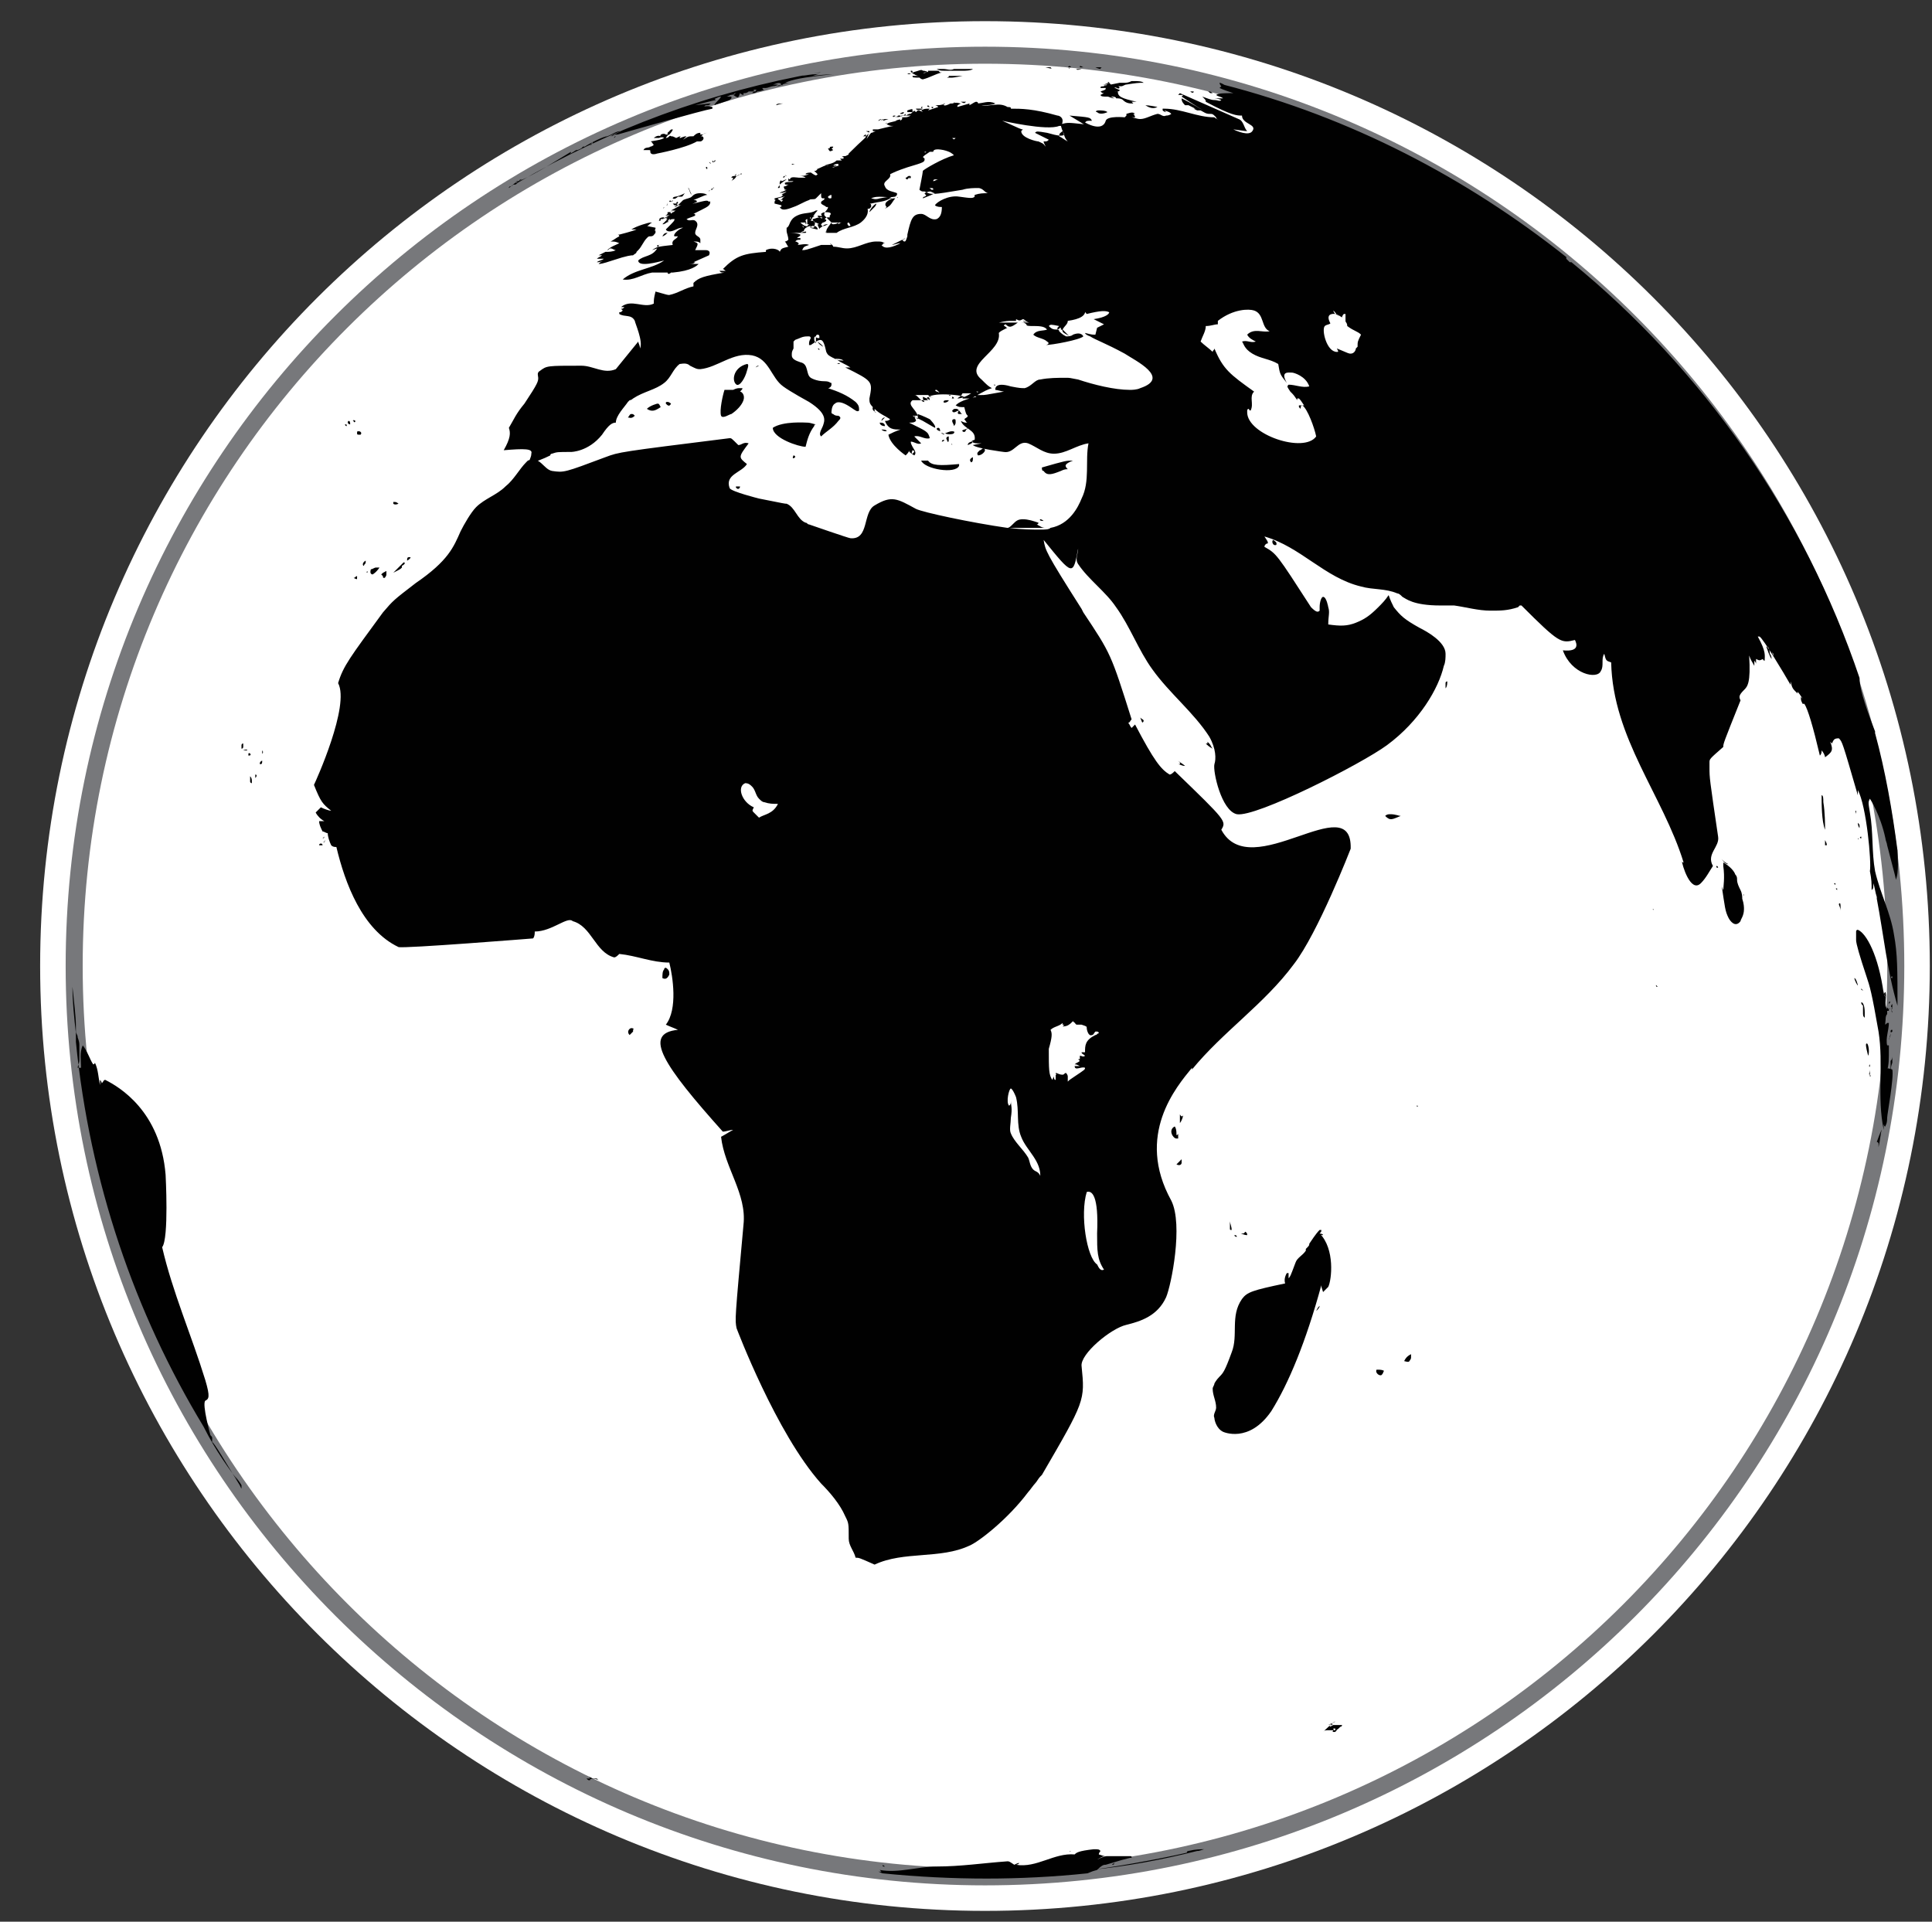
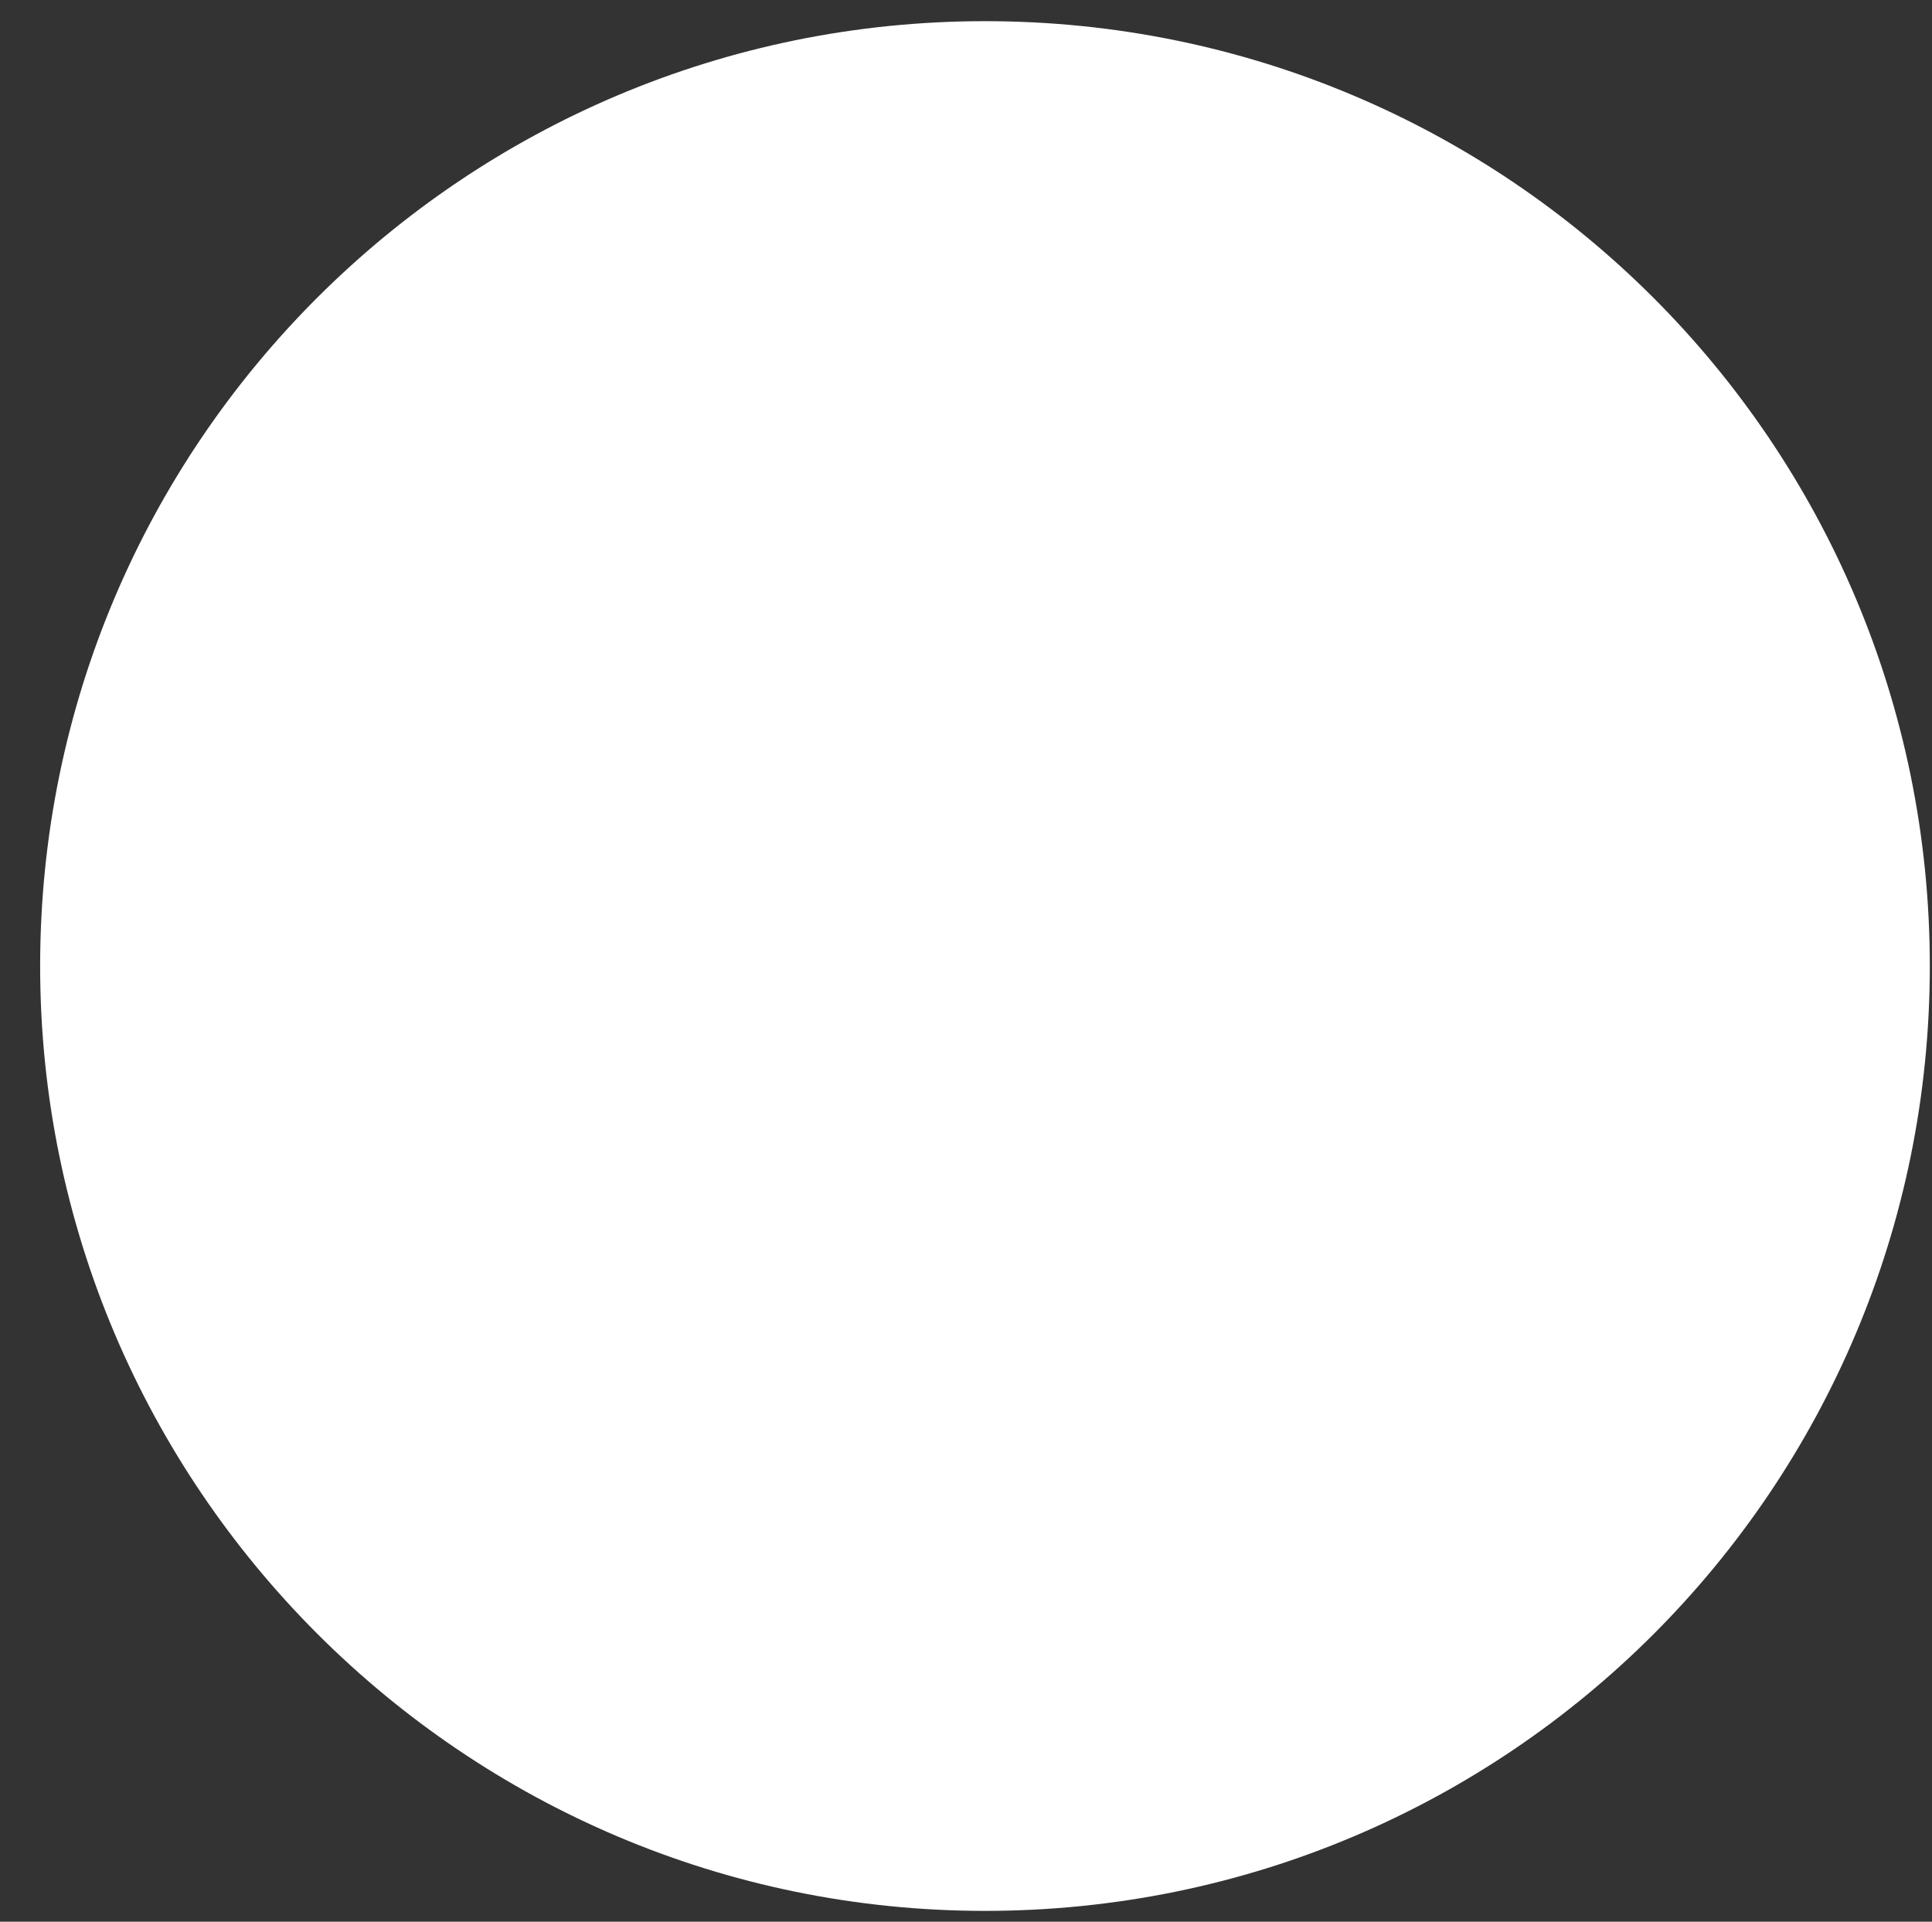
<svg xmlns="http://www.w3.org/2000/svg" version="1.1" id="Layer_1" x="0px" y="0px" viewBox="0 0 112 111.4" style="enable-background:new 0 0 112 111.4;" xml:space="preserve">
  <rect x="0" y="0" width="112" height="111.4" fill="#333333" stroke="none" />
  <style type="text/css">
	.st0{fill:none;stroke:#FFFFFF;stroke-width:3.946;}
	.st1{fill:#FFFFFF;}
	.st2{fill:none;stroke:#77787B;stroke-width:0.987;stroke-linecap:round;stroke-linejoin:round;}
	.st3{fill:#010101;}
</style>
  <g>
    <path class="st0" d="M4.3,56C4.3,26.8,28,3.2,57.1,3.2c29.2,0,52.8,23.6,52.8,52.8s-23.6,52.8-52.8,52.8C28,108.8,4.3,85.1,4.3,56z   " />
    <path id="Horizon_3_" class="st1" d="M109.9,55.9c0-29.1-23.6-52.8-52.8-52.8C28,3.1,4.4,26.8,4.4,55.9s23.6,52.8,52.8,52.8   C86.3,108.7,109.9,85,109.9,55.9" />
-     <path class="st2" d="M4.3,56C4.3,26.8,28,3.2,57.1,3.2c29.2,0,52.8,23.6,52.8,52.8s-23.6,52.8-52.8,52.8C28,108.8,4.3,85.1,4.3,56z   " />
  </g>
-   <path class="st3" d="M41.1,11.9c-0.1,0.1-0.1,0.1-0.9,0.5c0.1,0,0.1,0,0.1,0.1c-0.2,0.1-0.3,0.1-0.5,0.2c0.2,0.2,0.4-0.1,0.6,0.2  c0.1,0.2-0.1,0.4-0.1,0.6c0,0.2,0.3,0.2,0.3,0.4c0,0,0,0.1,0,0.2c-0.1-0.1-0.2-0.1-0.4-0.1c0.3,0.1,0.3,0.1,0.1,0.5c0,0,0,0,0.6,0  c0.2,0,0.3,0.1,0.2,0.3c0,0,0,0-0.9,0.4c0.1,0,0.1,0,0.1,0c-0.1,0.1-0.2,0.1-0.4,0.1c0.1,0,0.2,0,0.3,0c0.1,0,0.2,0,0.3,0  c-0.1,0.1-0.4,0.4-1.5,0.5c-0.3,0-0.3,0-0.4,0c-0.3,0-0.5,0-0.8,0c-0.6,0.1-1.1,0.5-1.7,0.4c0,0,0,0,0,0c0.7-0.6,1.7-0.6,2.4-1.1  c-0.4,0.1-1.5,0.4-1.5,0c0.3-0.3,0.8-0.2,1.1-0.7c-0.3,0.1-0.3,0.1-0.3,0.1c0.3-0.2,0.3-0.2,1.2-0.3c-0.1-0.3,0.2-0.3,0.3-0.5  c-0.2,0-0.2,0-0.2,0c-0.1-0.1,0.2-0.4,0.5-0.5c-0.1,0-0.2,0-0.4,0.1c-0.2,0.1-0.5,0.2-0.6,0c0,0,0,0,0,0c0,0,0,0,0,0  c0.5-0.5,0.5-0.5,0.5-0.6c-0.2,0-0.2,0-0.3,0.1C38.5,13,38.5,13,38.4,13c0.1-0.1,0.1-0.1,0.3-0.3c0,0,0,0-0.1,0c0,0,0,0,0.1-0.1  c-0.3,0.1-0.3,0.1-0.3,0.1c0.2-0.1,0.4-0.2,0.6-0.4c0,0-0.1,0-0.1,0c0,0,0.1,0,0.1,0c0.1,0,0.1-0.1,0.2-0.1c-0.2,0-0.3,0.1-0.4,0.1  c0,0,0.1,0,0.1,0.1c-0.1,0.1-0.3,0.1-0.4,0.1c0.1,0,0.1,0,0.2-0.1c0,0,0,0,0-0.1c0.1,0,0.1,0,0.4-0.1c-0.2,0-0.2,0-0.2,0  c0.4-0.2,0.5-0.3,0.6-0.3c0,0,0,0-0.2,0c0.1-0.1,0.2-0.2,0.3-0.3c0.2-0.1,0.4-0.1,0.5-0.2c0.1-0.1,0.2-0.2,0.5-0.2  c0.3,0,0.4,0.1,0.4,0.1c-0.1,0-0.1,0-0.8,0.3c0.1,0,0.2,0,0.2,0.1c-0.2,0.1-0.2,0.1-0.3,0.1c0,0,0,0,0.1,0c0,0,0,0,0,0  c0.8-0.2,0.8-0.2,0.9-0.1C41.2,11.6,41.2,11.8,41.1,11.9z M41.4,10.9C41.4,10.9,41.4,10.8,41.4,10.9L41.4,10.9  C41.4,10.8,41.4,10.8,41.4,10.9c0-0.1-0.2,0.1-0.2,0.1c0,0,0,0,0,0c0,0,0.1,0,0.2,0h0c0,0,0,0-0.1,0C41.3,10.9,41.3,10.9,41.4,10.9  C41.3,10.9,41.4,10.9,41.4,10.9z M38.9,15.8C38.9,15.8,38.9,15.8,38.9,15.8L38.9,15.8c-0.1,0-0.1,0-0.2,0  C38.7,15.9,38.8,15.9,38.9,15.8z M41,9.4C41,9.4,41,9.4,41,9.4C41,9.4,41,9.4,41,9.4C41,9.4,41.1,9.4,41,9.4L41,9.4L41,9.4  C41.1,9.4,41.1,9.4,41,9.4C41.1,9.4,41.1,9.4,41,9.4z M47.1,9.1C47.1,9.1,47.1,9.1,47.1,9.1C47.1,9.1,47.1,9.1,47.1,9.1  C47.1,9.1,47.1,9.1,47.1,9.1z M47.7,8.9C47.6,8.9,47.6,8.9,47.7,8.9C47.6,8.9,47.6,8.9,47.7,8.9C47.7,8.9,47.7,8.9,47.7,8.9  L47.7,8.9z M42.9,10.1c0,0,0.1,0,0.1,0c0,0,0,0,0,0c0,0,0,0,0,0c0,0,0,0,0,0C43,10,42.9,10.1,42.9,10.1z M42.9,10.1  C42.9,10.1,42.9,10.1,42.9,10.1S42.9,10.1,42.9,10.1C42.9,10.1,42.9,10.1,42.9,10.1z M42.7,5.5C42.7,5.5,42.7,5.5,42.7,5.5  C42.7,5.5,42.7,5.5,42.7,5.5C42.8,5.5,42.8,5.5,42.7,5.5C42.8,5.5,42.8,5.5,42.7,5.5C42.8,5.5,42.8,5.5,42.7,5.5  C42.7,5.5,42.7,5.5,42.7,5.5C42.6,5.5,42.6,5.5,42.7,5.5C42.6,5.5,42.7,5.5,42.7,5.5C42.7,5.5,42.7,5.5,42.7,5.5  C42.7,5.5,42.7,5.5,42.7,5.5z M42.4,10.5c0.1-0.1,0.2-0.1,0.3-0.3c0,0,0,0,0,0c0,0-0.1,0-0.1,0c0,0,0,0,0,0c0,0,0,0,0,0  c0,0,0,0,0.1-0.1c0,0,0,0,0,0c-0.1,0-0.1,0.1-0.1,0.1c0,0,0,0,0,0c0,0,0,0,0,0c0,0-0.2,0-0.2,0.1c0,0,0,0,0,0c0,0,0.1,0,0.1,0  C42.5,10.4,42.4,10.5,42.4,10.5z M46.9,4.3L46.9,4.3C46.9,4.3,46.9,4.3,46.9,4.3C46.9,4.3,46.9,4.3,46.9,4.3  C46.8,4.3,46.9,4.3,46.9,4.3C46.9,4.3,46.9,4.3,46.9,4.3C46.9,4.3,46.9,4.3,46.9,4.3z M42.9,10.1c0,0-0.2,0.1-0.2,0.1  C42.8,10.2,42.9,10.1,42.9,10.1C42.9,10.1,42.9,10.1,42.9,10.1z M41.6,10.8C41.6,10.8,41.6,10.8,41.6,10.8  C41.6,10.8,41.6,10.8,41.6,10.8C41.7,10.8,41.7,10.8,41.6,10.8C41.6,10.8,41.6,10.8,41.6,10.8z M47.5,8.9l0.1,0h0  C47.6,8.9,47.6,8.9,47.5,8.9z M41,6.4C40.9,6.4,40.9,6.4,41,6.4C40.9,6.4,41,6.4,41,6.4C41,6.4,41,6.4,41,6.4C41,6.4,41,6.4,41,6.4z   M37.3,8.7c0.1,0,0.2,0,0.3,0c0.1,0,0.1,0,0.1,0.1c0,0.1,0.1,0.2,0.4,0.1c0,0,1.6-0.3,2.3-0.7c0,0,0,0,0,0c0,0,0.1,0,0.2,0  c0.1,0,0.3-0.2,0.1-0.3c0,0-0.1,0-0.1,0c0.1,0,0.1-0.1,0.2-0.1c0,0,0,0-0.1,0c0,0,0.2-0.1,0.3-0.1c-0.1,0-0.2,0.1-0.4,0.1  c0,0,0,0,0,0c0,0,0,0,0,0c0,0,0-0.1,0-0.1c0,0,0,0,0,0c-0.2,0-0.3,0.1-0.4,0.2c0,0,0,0,0,0c-0.3,0-0.3,0-0.6,0.2  c0.1-0.1,0.1-0.1,0.2-0.2c-0.2,0-0.3,0.1-0.4,0.1c0,0,0,0,0,0c0,0,0-0.1,0.1-0.1c0,0,0,0,0,0c-0.1,0-0.1,0-0.3,0.1  C39,7.9,39,7.9,38.9,7.9c0,0,0,0,0,0C38.8,7.8,38.8,8,38.6,8c0,0,0.1-0.2,0.2-0.2c0,0,0.2-0.2,0.2-0.3c0,0,0,0,0,0  c-0.1,0-0.1,0-0.2,0.1c0,0,0,0,0.1,0c-0.1,0-0.1,0-0.2,0.1c0,0,0,0,0,0c0,0,0,0,0,0.1c-0.1,0-0.1,0-0.1,0c-0.1-0.1-0.4,0-0.3,0.1  c-0.2-0.1-0.4,0.1-0.4,0.1c0,0,0,0,0.3,0c0.2-0.1,0.3,0,0.3,0c-0.2,0.1-0.2,0.1-0.8,0.2c0.1,0,0.1,0.1,0.2,0.2  c-0.1,0.1-0.2,0.1-0.2,0.1c0,0,0,0,0,0C37.6,8.6,37.4,8.5,37.3,8.7C37.3,8.7,37.3,8.7,37.3,8.7z M35.9,13.7  C35.9,13.7,35.9,13.7,35.9,13.7C35.9,13.7,35.9,13.7,35.9,13.7C36,13.7,36,13.7,35.9,13.7L35.9,13.7z M37.7,8.2L37.7,8.2  c0,0-0.1,0-0.1,0C37.6,8.2,37.7,8.2,37.7,8.2z M41.2,9.5C41.3,9.4,41.3,9.4,41.2,9.5c-0.1-0.1-0.1-0.1-0.1-0.1  C41.1,9.4,41.2,9.4,41.2,9.5C41.2,9.4,41.2,9.5,41.2,9.5C41.2,9.5,41.2,9.5,41.2,9.5z M41.1,11.1C41.1,11.1,41.2,11.1,41.1,11.1  C41.2,11.1,41.2,11.1,41.1,11.1C41.2,11,41.2,11,41.1,11.1C41.2,11,41.2,11,41.1,11.1C41.2,11,41.1,11,41.1,11.1z M46.6,4.3  C46.6,4.3,46.6,4.3,46.6,4.3C46.6,4.3,46.6,4.3,46.6,4.3C46.6,4.4,46.6,4.3,46.6,4.3C46.6,4.3,46.6,4.3,46.6,4.3z M35,8L35,8  c0,0-0.1,0.1-0.1,0.1C34.9,8.1,34.9,8.1,35,8C35,8,35,8,35,8C35,8,35,8,35,8z M35.6,7.9C35.6,7.9,35.6,7.9,35.6,7.9  C35.6,7.9,35.6,7.9,35.6,7.9C35.6,7.9,35.6,7.9,35.6,7.9z M35.7,7.9c0,0-0.1,0.1-0.1,0.1C35.6,7.9,35.7,7.9,35.7,7.9  C35.7,7.9,35.7,7.9,35.7,7.9L35.7,7.9L35.7,7.9C35.7,7.9,35.7,7.9,35.7,7.9z M47.7,8.8c0,0,0,0,0.2,0c0,0,0,0,0,0  C47.8,8.8,47.8,8.8,47.7,8.8L47.7,8.8C47.7,8.8,47.7,8.8,47.7,8.8z M35.6,7.9C35.6,7.9,35.6,7.9,35.6,7.9  C35.6,7.9,35.6,7.9,35.6,7.9C35.6,7.9,35.6,7.9,35.6,7.9z M35.7,7.9C35.7,7.9,35.7,7.9,35.7,7.9C35.7,7.9,35.6,7.9,35.7,7.9  C35.6,7.9,35.6,7.9,35.7,7.9C35.6,7.9,35.7,7.9,35.7,7.9z M35.5,15.1c0.9-0.3,1.1-0.3,1.2-0.3c0,0,0,0,0,0c0.1-0.1,0.2-0.1,0.2-0.2  c0,0,0.1-0.1,0.1-0.1c0.2-0.2,0.3-0.5,0.5-0.7c0.1-0.1,0.1-0.1,0.2-0.1c0.2,0,0.2-0.1,0.3-0.2c0,0,0,0,0,0c0,0,0,0,0,0c0,0,0,0,0,0  c0,0,0,0,0-0.1c0,0,0-0.1-0.1,0c0.1-0.1,0.1-0.1,0.1-0.2c0,0,0,0-0.5-0.1c0.1,0,0.1-0.1,0.3-0.2c0,0-0.1,0-0.1,0  c-0.1,0-0.8,0.2-1.1,0.4c0.1,0,0.2,0,0.3,0c-0.2,0.1-1,0.3-1,0.3c0,0,0,0,0,0c-0.1,0-0.1,0-0.2,0c0,0,0,0,0.1,0c0,0,0,0,0,0  c0,0,0,0,0,0c0,0,0.1,0,0.1,0.1c-0.2,0.1-0.3,0.2-0.5,0.3c0.2,0,0.3,0,0.5,0.1c-0.2,0.1-0.5,0.2-0.7,0.4c0.1,0,0.1-0.1,0.2-0.1  c0.1,0,0.2,0.1,0.3,0.1c-0.2,0.1-0.4,0.1-0.6,0.1c-0.2,0.1-0.2,0.1-0.4,0.2c0.1,0,0.1,0,0.2,0c-0.1,0.1-0.2,0.1-0.3,0.2c0,0,0,0,0,0  c0.2,0,0.2,0,0.4,0c-0.1,0.1-0.3,0.1-0.4,0.2c0.1,0,0.2,0,0.4-0.1c-0.2,0.1-0.2,0.1-0.3,0.2C34.8,15.3,34.9,15.3,35.5,15.1z   M18.9,48.8C18.9,48.8,18.9,48.8,18.9,48.8c0,0,0,0.1,0,0.1C18.9,48.9,18.9,48.8,18.9,48.8z M46.6,4.4C46.6,4.4,46.6,4.4,46.6,4.4  C46.5,4.4,46.5,4.4,46.6,4.4C46.5,4.4,46.6,4.4,46.6,4.4z M46.4,4.4C46.4,4.4,46.3,4.4,46.4,4.4C46.3,4.4,46.4,4.4,46.4,4.4  C46.4,4.4,46.4,4.4,46.4,4.4z M46.4,4.4C46.4,4.4,46.4,4.4,46.4,4.4C46.4,4.4,46.4,4.4,46.4,4.4C46.4,4.4,46.4,4.4,46.4,4.4z   M46.3,4.4C46.3,4.4,46.3,4.4,46.3,4.4C46.3,4.4,46.3,4.4,46.3,4.4C46.3,4.4,46.3,4.4,46.3,4.4z M46.4,4.4L46.4,4.4  C46.4,4.4,46.4,4.4,46.4,4.4C46.4,4.4,46.4,4.4,46.4,4.4C46.4,4.4,46.4,4.4,46.4,4.4z M46.6,4.3C46.6,4.3,46.6,4.3,46.6,4.3  L46.6,4.3C46.6,4.3,46.6,4.3,46.6,4.3L46.6,4.3C46.6,4.3,46.6,4.3,46.6,4.3z M46.6,4.3C46.6,4.3,46.6,4.3,46.6,4.3  C46.7,4.3,46.7,4.3,46.6,4.3C46.7,4.3,46.7,4.3,46.6,4.3z M46.6,4.3C46.6,4.3,46.6,4.3,46.6,4.3L46.6,4.3  C46.6,4.3,46.6,4.3,46.6,4.3L46.6,4.3C46.6,4.3,46.6,4.3,46.6,4.3C46.6,4.3,46.6,4.3,46.6,4.3z M46.6,4.4  C46.6,4.4,46.6,4.4,46.6,4.4C46.6,4.4,46.6,4.4,46.6,4.4C46.6,4.4,46.6,4.4,46.6,4.4z M46.5,4.4C46.5,4.4,46.5,4.4,46.5,4.4  C46.6,4.4,46.6,4.4,46.5,4.4C46.5,4.4,46.5,4.4,46.5,4.4z M46.6,4.3C46.6,4.3,46.6,4.3,46.6,4.3C46.6,4.3,46.6,4.3,46.6,4.3  L46.6,4.3C46.6,4.3,46.6,4.3,46.6,4.3C46.6,4.3,46.6,4.3,46.6,4.3C46.6,4.3,46.6,4.3,46.6,4.3L46.6,4.3z M46.7,9.2  C46.7,9.2,46.7,9.2,46.7,9.2C46.6,9.2,46.6,9.2,46.7,9.2C46.6,9.2,46.7,9.2,46.7,9.2C46.7,9.2,46.7,9.2,46.7,9.2z M46.2,4.5  C46.2,4.5,46.1,4.5,46.2,4.5C46.1,4.5,46.1,4.5,46.2,4.5L46.2,4.5z M45.6,10.4C45.6,10.4,45.6,10.4,45.6,10.4  c-0.1,0-0.2,0.1-0.3,0.1c0-0.1-0.1,0-0.1,0.1c0,0,0,0,0,0.1C45.3,10.6,45.6,10.4,45.6,10.4C45.6,10.4,45.6,10.4,45.6,10.4z   M45.6,10.2C45.6,10.2,45.6,10.2,45.6,10.2C45.5,10.2,45.5,10.1,45.6,10.2C45.5,10.2,45.5,10.2,45.6,10.2  C45.5,10.2,45.5,10.2,45.6,10.2C45.5,10.2,45.6,10.2,45.6,10.2z M43.5,5.4C43.5,5.4,43.5,5.4,43.5,5.4L43.5,5.4  C43.5,5.4,43.5,5.4,43.5,5.4z M46.1,9.5C46.1,9.5,46.1,9.5,46.1,9.5C46.1,9.5,46.1,9.5,46.1,9.5c-0.1,0-0.1,0-0.2,0  C45.9,9.6,46,9.5,46.1,9.5z M45.5,10.2C45.5,10.2,45.5,10.2,45.5,10.2c-0.1,0-0.1,0.1-0.1,0.1c0,0,0,0,0,0  C45.5,10.3,45.5,10.2,45.5,10.2z M45.6,10.2C45.6,10.2,45.5,10.1,45.6,10.2C45.5,10.1,45.6,10.2,45.6,10.2L45.6,10.2z M45.5,10.1  C45.5,10.1,45.5,10.1,45.5,10.1C45.5,10.1,45.5,10.1,45.5,10.1C45.5,10.1,45.5,10.1,45.5,10.1z M47,4.2C47,4.2,47,4.2,47,4.2  C47,4.2,47,4.2,47,4.2C47,4.2,47,4.2,47,4.2z M45.4,6C45.4,5.9,45.4,5.9,45.4,6C45.2,6,45,6,45,6.1C45,6.1,45.3,6,45.4,6  C45.4,6,45.4,6,45.4,6z M45.4,10.3L45.4,10.3C45.4,10.3,45.4,10.3,45.4,10.3L45.4,10.3L45.4,10.3z M45.7,10.1  C45.7,10.1,45.6,10.1,45.7,10.1C45.6,10.1,45.6,10.1,45.7,10.1z M45.1,10.9C45.2,10.9,45.2,10.8,45.1,10.9c0.1,0,0.1,0,0.1-0.1  c0,0,0-0.1,0-0.1l0,0C45.2,10.8,45.1,10.8,45.1,10.9z M45.4,4.9C45.4,4.9,45.4,4.9,45.4,4.9C45.4,4.9,45.4,4.9,45.4,4.9L45.4,4.9  C45.3,4.9,45.3,4.9,45.4,4.9C45.2,4.9,45,5,45,5C45,5,45.1,5,45.4,4.9C45.3,4.9,45.3,4.9,45.4,4.9C45.3,5,45.3,4.9,45.4,4.9  C45.3,4.9,45.3,4.9,45.4,4.9C45.4,4.9,45.4,4.9,45.4,4.9z M45.4,10.5C45.4,10.4,45.4,10.4,45.4,10.5C45.4,10.4,45.4,10.4,45.4,10.5  C45.4,10.4,45.4,10.5,45.4,10.5C45.4,10.5,45.4,10.5,45.4,10.5z M21.3,33.2c0,0,0-0.1,0-0.1c0,0,0,0,0,0  C21.2,33.2,21.3,33.2,21.3,33.2C21.3,33.2,21.3,33.2,21.3,33.2z M20.3,24.6L20.3,24.6C20.3,24.5,20.3,24.5,20.3,24.6  C20.3,24.5,20.3,24.5,20.3,24.6c0-0.1,0-0.2-0.1-0.2c0,0,0,0,0,0C20.1,24.5,20.2,24.6,20.3,24.6z M20.1,24.7L20.1,24.7  c0-0.1,0-0.1-0.1-0.1h0c0,0,0,0,0,0s0,0,0,0l0,0C20,24.6,20,24.7,20.1,24.7z M13.9,45.4C13.9,45.4,13.9,45.4,13.9,45.4L13.9,45.4  C14,45.4,13.9,45.4,13.9,45.4z M20.6,24.4C20.6,24.4,20.6,24.3,20.6,24.4c-0.1-0.1-0.2,0-0.1,0C20.5,24.5,20.6,24.5,20.6,24.4  C20.6,24.4,20.6,24.4,20.6,24.4z M12,81.6C12,81.6,12,81.6,12,81.6C12,81.6,12,81.6,12,81.6C12,81.6,12,81.6,12,81.6  C12,81.6,12,81.6,12,81.6z M20.7,33.5C20.7,33.5,20.7,33.5,20.7,33.5c0-0.1,0-0.1,0-0.1c-0.1,0-0.1,0.1-0.2,0.1  C20.7,33.6,20.7,33.6,20.7,33.5z M14,43.4C14,43.4,14,43.4,14,43.4c0.1,0,0.1-0.1,0.1-0.1h0c0,0,0,0,0-0.1c0,0,0,0,0-0.1  c0,0,0,0,0,0c-0.1,0-0.1,0.1-0.1,0.1C14,43.3,14,43.4,14,43.4C14,43.4,14,43.4,14,43.4C14,43.4,14,43.4,14,43.4  C14,43.4,14,43.4,14,43.4z M13.9,86.1c-0.8-1.3-1.5-2.5-1.6-2.5c0,0,0-0.1,0-0.2c0-0.1,0-0.1-0.1-0.2c0,0-0.5-1.8-0.3-2  c0.2-0.1,0.3-0.2,0-1.2c-0.8-2.6-1.9-5.1-2.5-7.7c0.4-0.5,0.2-4.2,0.2-4.2c-0.3-3.7-2.7-5.1-3.5-5.5c-0.1,0-0.1,0.1-0.2,0.2  c0,0,0-0.1-0.1-0.2c0,0.1,0,0.2,0,0.3c-0.1-0.4-0.1-0.9-0.3-1.3c0,0,0,0.1-0.1,0.1c-0.2-0.3-0.3-0.7-0.6-1.1h0  c-0.2,0.4-0.1,0.9-0.1,1.3c0,0,0,0.1,0,0.1c0,0,0-0.1,0-0.1c0,0-0.1,0-0.2,0c0-0.1,0.1-0.3,0.1-0.4c0-0.2,0-0.8,0-0.9  c0-0.3-0.1-0.4-0.1-0.5c0-0.1-0.1-0.2-0.1-0.3c0-0.1,0-0.1,0-0.2c0,0,0,0,0,0c0,0,0-0.1,0-0.1c0,0,0,0,0,0c0,0,0,0,0,0s0,0,0,0  c0-0.6-0.1-1.3-0.2-2.3c0,0.9,0.1,1.8,0.2,2.7c0,0.1,0,0.2,0,0.3c0-0.1,0-0.1,0-0.2c0,0.1,0,0.3,0,0.4c0.8,8.1,3.4,15.7,7.4,22.3  c0.7,1.4,1.5,2.5,2.2,3.4c0,0-0.2-0.2-0.4-0.6c0.1,0.2,0.3,0.4,0.4,0.6C14,86.4,14,86.3,13.9,86.1C13.9,86.1,13.9,86.1,13.9,86.1z   M15.2,43.5c0,0.1,0,0.1,0,0.2c0,0,0,0,0,0C15.3,43.6,15.2,43.5,15.2,43.5z M23.4,32.6C23.4,32.6,23.4,32.6,23.4,32.6  c-0.2,0.2-0.4,0.4-0.6,0.6c0.4-0.2,0.4-0.2,0.5-0.3c0,0,0,0,0,0c0,0,0-0.1,0-0.1c0,0,0,0,0,0C23.5,32.7,23.5,32.6,23.4,32.6z   M23.1,29.2c0,0-0.1-0.1-0.2-0.1c0,0-0.1,0-0.1,0c0,0,0,0.1,0,0.1C22.9,29.3,23.1,29.2,23.1,29.2z M23.5,28.9  C23.5,28.9,23.5,28.9,23.5,28.9C23.4,28.9,23.4,28.9,23.5,28.9C23.4,28.9,23.4,28.9,23.5,28.9C23.4,28.9,23.5,28.9,23.5,28.9  L23.5,28.9z M22.1,33.3c0,0,0,0,0.1,0.1c0,0.1,0,0.1,0.1,0.1c0,0,0.1-0.1,0.1-0.2c0-0.1,0-0.2,0-0.2C22.2,33.2,22.2,33.2,22.1,33.3  C22.1,33.3,22.1,33.3,22.1,33.3C22.1,33.3,22.1,33.3,22.1,33.3z M21.1,32.8c0-0.1,0.1-0.1,0.1-0.2c0-0.1,0-0.1,0-0.1c0,0,0,0,0,0  C21,32.6,21,32.8,21.1,32.8C21,32.8,21.1,32.8,21.1,32.8z M21.6,33.3c0,0,0.2-0.1,0.4-0.4c0,0,0,0,0,0c0,0,0,0,0,0  c-0.1,0-0.1,0-0.2,0c-0.1,0-0.2,0.1-0.3,0.1C21.4,33.3,21.6,33.3,21.6,33.3z M48,8.8L48,8.8C48,8.8,48,8.8,48,8.8  C48,8.8,48,8.8,48,8.8z M20.9,25.2C20.9,25.2,20.9,25.2,20.9,25.2C20.9,25.2,20.9,25.2,20.9,25.2C21,25.2,21,25.2,20.9,25.2  c0.1-0.1,0-0.2-0.1-0.2c-0.1,0-0.1,0-0.1,0.1l0,0l0,0C20.7,25.2,20.7,25.2,20.9,25.2z M18.7,48.7C18.7,48.7,18.6,48.8,18.7,48.7  c0,0.1,0,0.1,0,0.1C18.7,48.8,18.7,48.8,18.7,48.7C18.7,48.7,18.7,48.7,18.7,48.7z M18.5,49c0,0,0.2,0,0.2,0c0,0,0-0.1-0.1-0.1  C18.6,48.9,18.5,48.9,18.5,49z M18.8,48.8C18.8,48.8,18.8,48.8,18.8,48.8C18.8,48.8,18.8,48.8,18.8,48.8  C18.7,48.8,18.8,48.9,18.8,48.8C18.8,48.9,18.8,48.9,18.8,48.8C18.8,48.9,18.8,48.8,18.8,48.8C18.8,48.8,18.8,48.8,18.8,48.8z   M18.8,48.7C18.8,48.8,18.8,48.8,18.8,48.7L18.8,48.7L18.8,48.7z M18.8,48.8C18.8,48.7,18.9,48.7,18.8,48.8  C18.9,48.7,18.9,48.7,18.8,48.8C18.8,48.7,18.8,48.7,18.8,48.8z M18.8,48.5C18.8,48.5,18.8,48.5,18.8,48.5c0,0-0.1,0.1-0.1,0.1  C18.7,48.6,18.8,48.6,18.8,48.5C18.8,48.5,18.8,48.5,18.8,48.5z M18.6,48.8C18.6,48.8,18.5,48.8,18.6,48.8L18.6,48.8  C18.5,48.8,18.5,48.8,18.6,48.8C18.6,48.8,18.6,48.8,18.6,48.8z M14.1,43.5c-0.1,0-0.2,0-0.2,0c0,0,0.4,0,0.4,0v0  C14.4,43.5,14.3,43.4,14.1,43.5z M18.5,48.5L18.5,48.5C18.5,48.5,18.5,48.6,18.5,48.5C18.5,48.6,18.5,48.5,18.5,48.5  C18.5,48.5,18.5,48.5,18.5,48.5z M14.5,45c0,0.1,0,0.2,0,0.3c0,0.1,0.1,0.1,0.1,0.1c0,0,0,0,0-0.1C14.6,45.2,14.6,45.1,14.5,45  C14.5,45,14.5,45,14.5,45z M14.1,45.2L14.1,45.2C14.1,45.2,14.1,45.2,14.1,45.2C14.1,45.2,14.1,45.2,14.1,45.2L14.1,45.2  C14.1,45.2,14.1,45.2,14.1,45.2C14.1,45.2,14.1,45.2,14.1,45.2z M14.5,45.3C14.5,45.3,14.5,45.2,14.5,45.3  C14.5,45.2,14.5,45.2,14.5,45.3C14.5,45.2,14.5,45.2,14.5,45.3z M15.2,44.1L15.2,44.1L15.2,44.1c-0.1,0-0.2,0.2-0.1,0.2c0,0,0,0,0,0  C15.2,44.3,15.2,44.2,15.2,44.1C15.2,44.1,15.2,44.1,15.2,44.1C15.2,44.1,15.2,44.1,15.2,44.1C15.3,44.1,15.2,44.1,15.2,44.1  C15.2,44.1,15.2,44.1,15.2,44.1L15.2,44.1z M14.4,43.7c0,0.1,0,0.1,0,0.1c0,0,0,0,0,0C14.5,43.8,14.5,43.8,14.4,43.7  c0.1,0.1,0.1,0.1,0.1,0.1c0,0,0,0,0,0c0,0,0,0,0,0c0,0,0,0,0,0h0c0,0,0,0,0,0c0,0,0,0,0,0c0,0,0,0,0,0  C14.6,43.7,14.4,43.6,14.4,43.7C14.4,43.7,14.4,43.7,14.4,43.7z M14.8,45.1C14.8,45.1,14.8,45.1,14.8,45.1c0.1-0.1,0.1-0.2,0-0.2  C14.8,45,14.8,45.1,14.8,45.1z M38.1,14.3C38.1,14.3,38.1,14.2,38.1,14.3L38.1,14.3C38.1,14.3,38.1,14.3,38.1,14.3z M41.1,9.6  C41.1,9.6,41.1,9.6,41.1,9.6C41.1,9.6,41.1,9.6,41.1,9.6C41.1,9.6,41.1,9.6,41.1,9.6z M38.5,13.3C38.5,13.3,38.5,13.4,38.5,13.3  C38.5,13.4,38.5,13.4,38.5,13.3C38.5,13.4,38.5,13.3,38.5,13.3z M38.7,13.5C38.7,13.5,38.7,13.5,38.7,13.5  C38.7,13.5,38.7,13.5,38.7,13.5c-0.1,0-0.2,0-0.3,0.2C38.4,13.7,38.5,13.7,38.7,13.5z M38.4,14.2c0,0-0.1,0-0.2,0  c-0.1,0-0.1,0-0.1,0.1c0,0,0,0,0.1,0C38.1,14.2,38.2,14.2,38.4,14.2C38.3,14.2,38.4,14.2,38.4,14.2z M38.5,12  C38.4,12,38.4,12,38.5,12C38.4,12.1,38.5,12.1,38.5,12C38.5,12,38.5,12,38.5,12C38.5,12,38.5,12,38.5,12z M38.6,11.9  C38.6,12,38.6,12,38.6,11.9C38.6,12,38.6,12,38.6,11.9c0.1,0,0.1,0,0.1-0.1c0,0,0,0,0-0.1c0,0,0,0,0,0  C38.7,11.8,38.7,11.9,38.6,11.9C38.6,11.9,38.6,11.9,38.6,11.9z M38.5,12.6L38.5,12.6L38.5,12.6c-0.1,0-0.2,0-0.3,0.1  c0,0,0.1,0,0.1,0c-0.1,0-0.1,0.1-0.1,0.1l0,0h0c0.1,0,0.1,0,0.1-0.1C38.5,12.7,38.5,12.7,38.5,12.6z M41,9.8C41,9.7,41,9.7,41,9.8  c0-0.1,0-0.1,0-0.1C40.9,9.6,40.9,9.8,41,9.8C40.9,9.8,41,9.8,41,9.8z M40.1,11.3C40.1,11.3,40.1,11.3,40.1,11.3  c-0.1-0.1-0.1-0.2-0.2-0.4c0,0,0,0,0,0C39.9,10.8,40,11.1,40.1,11.3z M38.8,11.8C38.8,11.8,38.8,11.8,38.8,11.8  C38.8,11.8,38.8,11.8,38.8,11.8C38.8,11.8,38.8,11.8,38.8,11.8z M36.8,14.8C36.8,14.8,36.8,14.8,36.8,14.8L36.8,14.8  C36.8,14.8,36.8,14.8,36.8,14.8z M41,9.4C41,9.4,41,9.4,41,9.4C41,9.4,41,9.4,41,9.4C41,9.4,41,9.4,41,9.4L41,9.4z M39.7,11.2  C39.7,11.2,39.7,11.2,39.7,11.2c-0.2,0.1-0.4,0.2-0.6,0.2c0,0,0,0,0.1,0c0,0,0,0-0.1,0c0,0,0,0,0.1,0c-0.2,0-0.2,0.1-0.2,0.1  s0.1,0.1,0.3-0.1c0,0,0,0,0,0c0,0,0,0,0,0c0,0,0,0,0,0c0,0,0,0,0,0c0,0,0,0,0.1,0c0,0,0,0-0.1,0c0.1,0,0.2,0,0.2,0s0,0,0,0  c0,0,0,0,0,0C39.6,11.4,39.6,11.3,39.7,11.2C39.7,11.3,39.7,11.2,39.7,11.2z M38.9,11.7C38.9,11.7,38.9,11.7,38.9,11.7  C38.9,11.7,38.9,11.7,38.9,11.7c0.1-0.1,0.1-0.1,0.1-0.1C39,11.7,38.9,11.7,38.9,11.7c0-0.1-0.1-0.1-0.1,0  C38.8,11.7,38.8,11.7,38.9,11.7C38.9,11.7,38.9,11.7,38.9,11.7z M39.3,11.9C39.3,11.9,39.4,11.9,39.3,11.9c-0.1-0.1-0.1-0.1,0-0.1  c0-0.1,0-0.1,0-0.1c0,0,0,0,0,0c-0.1,0-0.1,0.1-0.1,0.1c0,0,0,0,0,0c-0.1,0-0.1,0-0.2,0c0.1,0.1,0.1,0.1,0.1,0.1  C39.1,11.9,39.1,11.9,39.3,11.9c-0.1,0-0.2,0.1-0.2,0.1C39.2,12,39.3,11.9,39.3,11.9z M29.9,10.6C29.9,10.6,30,10.6,29.9,10.6  C30,10.6,30,10.6,29.9,10.6C30,10.6,30,10.6,29.9,10.6C30,10.6,30,10.6,29.9,10.6C30,10.6,30,10.6,29.9,10.6L29.9,10.6z M30.1,10.5  C30.1,10.5,30,10.5,30.1,10.5C30,10.5,30,10.5,30.1,10.5L30.1,10.5z M30,10.5L30,10.5c0,0-0.1,0-0.1,0.1C30,10.6,30,10.5,30,10.5  C30,10.5,30,10.5,30,10.5z M32.8,9.1C32.8,9.1,32.8,9.1,32.8,9.1C32.8,9.1,32.8,9.1,32.8,9.1C32.8,9.1,32.8,9.1,32.8,9.1z M30,10.6  C30,10.6,29.9,10.6,30,10.6C30,10.6,30,10.6,30,10.6C30,10.6,30,10.6,30,10.6z M33.5,8.8C33.5,8.8,33.5,8.8,33.5,8.8L33.5,8.8  C33.5,8.8,33.5,8.8,33.5,8.8C33.5,8.8,33.5,8.8,33.5,8.8z M23.8,32.3c0,0-0.1,0-0.1,0c0,0,0,0,0,0c0,0,0,0,0,0c0,0,0,0,0,0s0,0,0,0  c0,0,0,0,0,0c0,0,0,0,0,0c0,0,0,0,0,0h0c-0.1,0-0.1,0.1-0.1,0.2C23.6,32.5,23.8,32.4,23.8,32.3z M23.4,32.8  C23.4,32.8,23.4,32.8,23.4,32.8C23.4,32.8,23.4,32.8,23.4,32.8C23.4,32.8,23.4,32.8,23.4,32.8z M41.5,9.3  C41.5,9.3,41.5,9.3,41.5,9.3C41.5,9.3,41.4,9.3,41.5,9.3C41.5,9.3,41.5,9.3,41.5,9.3c-0.1,0-0.1,0-0.1,0.1c0,0,0,0,0,0l0,0  C41.4,9.4,41.5,9.3,41.5,9.3C41.5,9.3,41.5,9.3,41.5,9.3z M34.2,8.4c0.1,0,0.1,0,0.2-0.2c0,0,0,0,0,0C34.3,8.3,34.2,8.4,34.2,8.4  C34.2,8.4,34.2,8.4,34.2,8.4z M41.4,9.4c0,0-0.1-0.1-0.1-0.1c0,0,0,0,0,0c0,0,0,0.1,0,0.1C41.3,9.4,41.3,9.4,41.4,9.4  C41.3,9.4,41.3,9.4,41.4,9.4C41.3,9.4,41.3,9.4,41.4,9.4C41.3,9.4,41.3,9.4,41.4,9.4C41.3,9.4,41.3,9.4,41.4,9.4L41.4,9.4L41.4,9.4z   M41.5,6C41.5,6,41.5,6,41.5,6c0.1,0,0.1,0,0.1,0C41.6,6,41.6,6,41.5,6c0.1,0,0.1,0,0.1,0l0,0c0,0,0,0,0,0C41.6,5.9,41.5,6,41.5,6z   M38.7,12.9C38.8,12.9,38.8,12.9,38.7,12.9c0.1-0.1,0.2-0.2,0.1-0.2c0,0,0,0,0,0c0,0,0,0,0,0C38.7,12.8,38.7,12.9,38.7,12.9z   M35.6,7.8c0,0-0.1,0-0.1,0.1C35.6,7.8,35.6,7.8,35.6,7.8C35.6,7.8,35.6,7.8,35.6,7.8L35.6,7.8z M41.4,6C41.4,6,41.4,6,41.4,6  C41.4,6,41.4,6,41.4,6C41.4,6,41.4,6,41.4,6z M41.6,9.3C41.6,9.3,41.5,9.3,41.6,9.3C41.5,9.3,41.5,9.3,41.6,9.3  C41.6,9.3,41.6,9.3,41.6,9.3z M46.4,4.4L46.4,4.4C46.4,4.4,46.4,4.4,46.4,4.4C46.4,4.4,46.3,4.4,46.4,4.4  C46.3,4.4,46.3,4.4,46.4,4.4z M63.1,4L63.1,4C63.1,4,63.1,4,63.1,4L63.1,4L63.1,4L63.1,4C63.2,4,63.2,4,63.1,4C63.2,4,63.2,4,63.1,4  c0,0-0.1,0-0.1,0c0,0,0,0,0,0C63,4,63,4,63.1,4L63.1,4z M62.8,3.9C62.8,3.9,62.8,3.9,62.8,3.9c-0.1,0-0.1,0-0.1,0c0,0,0,0,0,0  C62.8,3.9,62.8,3.9,62.8,3.9z M63,4C63,4,63,4,63,4C62.9,4,62.9,4,63,4C62.9,4,63,4,63,4C63,4,63,4,63,4z M62.8,3.9  C62.8,3.9,62.8,3.9,62.8,3.9C62.8,3.9,62.8,3.9,62.8,3.9C62.8,3.9,62.8,3.9,62.8,3.9L62.8,3.9L62.8,3.9C62.8,3.9,62.8,3.9,62.8,3.9  C62.8,3.9,62.8,3.9,62.8,3.9L62.8,3.9z M63.2,3.9c-0.1,0-0.1,0-0.2,0c0,0,0,0,0,0c-0.1,0-0.1,0-0.1,0c0.1,0,0.4,0,0.5,0  C63.3,3.9,63.2,3.9,63.2,3.9z M63.1,3.9c-0.1,0-0.1,0-0.1,0c0,0,0.2,0,0.2,0C63.2,3.9,63.1,3.9,63.1,3.9z M62.9,3.9  C62.9,3.9,62.9,3.9,62.9,3.9L62.9,3.9C62.9,3.9,62.9,3.9,62.9,3.9C62.9,3.9,62.9,3.9,62.9,3.9C62.9,3.9,62.9,3.9,62.9,3.9  c-0.1,0-0.1,0-0.1,0C62.9,3.9,62.9,3.9,62.9,3.9L62.9,3.9z M63.1,3.8C63.1,3.8,63.1,3.8,63.1,3.8C63.1,3.8,63.1,3.8,63.1,3.8  C63.1,3.8,63.1,3.8,63.1,3.8C63.1,3.8,63.1,3.8,63.1,3.8z M63,4c-0.1,0-0.3,0-0.3,0c0,0-0.1,0-0.1,0c0,0,0,0,0,0c0,0,0,0,0,0  c0,0,0,0,0,0c0,0-0.2,0-0.2,0c0,0.1,0.3,0,0.3,0C62.7,4,62.8,4,63,4C62.9,4,62.9,4,63,4C62.9,4,62.9,4,63,4c-0.1,0-0.2,0-0.2,0  C62.8,4,62.8,4,63,4C62.9,4,62.9,4,63,4z M66.4,6.1C66.4,6.1,66.4,6.1,66.4,6.1c0.3,0.2,0.5,0.2,0.7,0.1c0,0,0,0,0,0  C67.1,6.2,66.6,6.1,66.4,6.1C66.4,6.1,66.4,6.1,66.4,6.1C66.4,6.1,66.4,6.1,66.4,6.1z M64.3,4.8C64,4.9,64,4.9,63.9,4.9  c0.1,0,0.1,0,0.2,0c0,0,0,0-0.1,0c0.1,0,0.1,0,0.2,0c0,0,0,0,0,0C64.1,5,64,4.9,64,5c0,0,0,0,0,0c0.1,0,0.1,0,0.2,0  C64.1,5,64,5,64,5c0,0,0.1,0,0.1,0c0,0-0.1,0-0.1,0c0.1,0,0.1,0,0.2,0c-0.4,0-0.4,0-0.4,0.1c0.1,0,0.1,0,0.3,0c0,0.1,0,0.1-0.3,0.2  c0.1,0.1,0.1,0.1,0.2,0.1c0,0,0,0-0.2,0.1c0,0,0,0,0,0c0,0.1,0.2,0.1,0.3,0.1h0c0.1,0,0.2,0,0.2,0c0,0-0.1,0-0.1,0  c0.1,0,0.2,0.1,0.4,0.1c0,0,0,0-0.2-0.1c0.1,0,0.3,0,0.3,0.1c0.1,0,0.3,0,0.4,0.1c0,0,0,0,0,0c0,0,0,0,0,0C65.3,6,65.5,6,65.7,6  c0,0,0,0-0.1-0.1c0.1,0,0.2,0,0.4,0c0,0-0.1,0-0.1,0c0.1,0,0.1,0,0.1,0c0,0,0,0,0,0c0,0-0.1,0-0.1,0c-0.9-0.2-1.1-0.3-1.1-0.6  c0,0-0.1,0-0.2,0c0.3,0,0.3,0,0.3-0.1c-0.1,0-0.2-0.1-0.3-0.1c0.1-0.1,0.2,0.1,0.3,0c0,0,0-0.1-0.1-0.1c0,0,0.2,0,0.3,0  c0,0-0.1,0-0.1,0c0,0,0,0,0,0c0.1,0,0.2-0.1,0.3-0.1c0,0,0.6-0.1,0.8-0.1c0.1,0,0.2,0,0.2,0c0,0,0,0,0,0c-0.1-0.1-0.4-0.1-0.5-0.1  c-0.1,0-0.2,0-0.2,0c0,0,0,0,0,0c0,0,0,0,0,0c-0.2,0.1-0.3,0.1-0.5,0.1c-0.1,0-0.2,0-0.2,0l-0.5,0.1C64.2,4.7,64.2,4.7,64.3,4.8  C64.2,4.7,64.2,4.8,64.3,4.8c0-0.1-0.1,0-0.1,0C64.2,4.8,64.2,4.8,64.3,4.8z M67,6.3C67,6.3,67,6.3,67,6.3C66.9,6.3,67,6.3,67,6.3  C67,6.3,67,6.3,67,6.3z M64.7,6.7c0.1,0,0.1,0,0.2,0C64.9,6.7,64.8,6.7,64.7,6.7C64.7,6.7,64.7,6.7,64.7,6.7  C64.7,6.7,64.7,6.7,64.7,6.7z M63.4,3.8C63.4,3.8,63.4,3.8,63.4,3.8c0,0-0.1,0-0.2,0c0,0-0.1,0-0.1,0C63.3,3.8,63.4,3.8,63.4,3.8z   M63.9,3.9C63.9,3.9,63.9,3.9,63.9,3.9c-0.1,0-0.2,0-0.2,0c-0.1,0-0.2,0-0.2,0c0,0,0.2,0.1,0.3,0.1C63.8,4,63.8,3.9,63.9,3.9z   M63.6,6.5c0.2,0.2,0.6,0,0.6,0c0,0,0,0,0,0c0,0,0,0,0,0c-0.1-0.1-0.4-0.1-0.5-0.1C63.5,6.4,63.5,6.5,63.6,6.5z M66.2,4.1L66.2,4.1  C66.2,4.1,66.2,4.1,66.2,4.1c0.1,0,0.2,0,0.2,0c-0.1,0-0.2,0-0.3,0c0,0,0,0,0,0C66.1,4.1,66.2,4.1,66.2,4.1z M62.1,4  C62.1,4,62.1,4,62.1,4C62,4,62,4,62.1,4C62,4,62,4,62.1,4L62.1,4z M61.8,3.9C61.8,4,61.8,4,61.8,3.9C61.8,4,61.8,4,61.8,3.9  C61.8,3.9,61.8,3.9,61.8,3.9C61.8,3.9,61.8,3.9,61.8,3.9L61.8,3.9z M62.1,4C62.1,4,62.2,4,62.1,4C62.2,4,62.2,4,62.1,4  C62.1,4,62.1,3.9,62.1,4C62.1,3.9,62.1,3.9,62.1,4L62.1,4C62.1,4,62.1,4,62.1,4C62.1,4,62.1,4,62.1,4C62.1,4,62.1,4,62.1,4  C62.1,4,62.1,4,62.1,4z M61.6,4c0.1,0,0.2,0,0.3,0c0,0,0,0,0,0l0,0c0,0,0.1,0,0.1,0c0,0,0,0,0,0c0,0-0.1,0-0.2,0  C61.7,4,61.7,4,61.6,4C61.7,4,61.7,4,61.6,4C61.7,4,61.7,4,61.6,4z M61.1,4C61.1,4,61.1,4,61.1,4C61.1,4,61.1,4,61.1,4  C61.1,4,61.1,4,61.1,4C61.1,4,61.1,4,61.1,4z M61.1,4L61.1,4C61.2,4,61.2,4,61.1,4C61.2,4,61.2,4,61.1,4z M61.3,4c0.1,0,0.1,0,0.2,0  c0,0,0.1,0,0.1,0l0,0c0,0,0,0-0.1,0c0,0-0.1,0-0.1,0C61.4,4,61.4,4,61.3,4z M62.6,3.8c0,0,0,0-0.1,0c-0.1,0-0.1,0-0.1,0  C62.4,3.8,62.6,3.8,62.6,3.8z M62.5,3.8L62.5,3.8C62.5,3.8,62.5,3.8,62.5,3.8C62.5,3.8,62.5,3.8,62.5,3.8  C62.5,3.8,62.5,3.8,62.5,3.8L62.5,3.8C62.5,3.8,62.5,3.8,62.5,3.8C62.5,3.8,62.5,3.8,62.5,3.8L62.5,3.8z M62.6,3.9  C62.6,3.9,62.6,3.9,62.6,3.9S62.6,3.9,62.6,3.9C62.6,3.9,62.6,3.9,62.6,3.9z M62.6,3.9C62.6,3.9,62.6,3.9,62.6,3.9L62.6,3.9  c0.1,0,0.1,0,0.2,0C62.6,3.8,62.6,3.8,62.6,3.9C62.5,3.8,62.6,3.9,62.6,3.9z M61.9,3.9L61.9,3.9L61.9,3.9C62,3.9,62,3.9,61.9,3.9  C62,3.9,62,3.9,61.9,3.9C62,3.9,62,3.9,61.9,3.9C62,3.9,62,3.9,61.9,3.9L61.9,3.9C62,3.9,62,3.9,61.9,3.9C62,3.9,62,3.9,61.9,3.9  L61.9,3.9c0.1,0,0.1,0,0.1,0c0,0,0,0,0,0c0.3,0,0.3,0,0.4,0c0,0,0,0,0,0c0.1,0,0.1,0,0.2,0c0,0,0,0-0.1,0c0.1,0,0.1,0,0.2,0  c0,0,0,0-0.1,0c0.2,0,0.2,0,0.2,0c0,0,0,0,0,0s0,0,0,0c0,0,0,0,0,0c0,0-0.1,0-0.1,0c0,0,0,0,0,0l0,0c0,0,0,0-0.1,0h0c0,0,0,0,0,0  l0,0c0,0,0,0-0.1,0c0,0,0,0,0,0c-0.1,0-0.2,0-0.3,0c0.1,0,0.1,0,0.2,0c0,0,0,0-0.1,0c0,0,0,0,0,0c0,0,0,0,0,0c0,0-0.1,0-0.1,0  c0,0,0,0,0.1,0c0.1,0,0.1,0,0.2,0c-0.1,0-0.2,0-0.3,0c-0.1,0-0.1,0-0.1,0c0,0,0,0,0.1,0c0,0-0.1,0-0.1,0c0,0,0,0,0.1,0  c0,0,0,0-0.1,0C62.1,3.9,62,3.9,61.9,3.9c0.1-0.1,0.1-0.1,0.2,0C62,3.9,61.9,3.9,61.9,3.9C61.9,3.9,61.9,3.9,61.9,3.9  C61.9,3.9,61.9,3.9,61.9,3.9C61.9,3.9,61.9,3.9,61.9,3.9z M62,4C62,4,62,4,62,4C62,3.9,62,3.9,62,4C62,3.9,61.9,3.9,62,4  C61.9,3.9,61.9,3.9,62,4C61.9,4,61.9,4,62,4L62,4C62,4,62,4,62,4C62,3.9,62,4,62,4z M62,4C62,4,62,4,62,4C62,4,62,4,62,4  C62,4,62,4,62,4C62,4,62,4,62,4z M62.2,4c0.1,0,0.1,0,0.1,0h0c0,0,0,0,0,0h0C62.3,4,62.3,4,62.2,4L62.2,4C62.3,4,62.3,4,62.2,4  C62.3,4,62.3,4,62.2,4C62.3,4,62.3,4,62.2,4L62.2,4C62.2,4,62.2,4,62.2,4C62.2,4,62.2,4,62.2,4C62.2,4,62.2,4,62.2,4  C62.2,4,62.2,4,62.2,4L62.2,4C62.2,4,62.2,4,62.2,4C62.2,4,62.2,4,62.2,4C62.2,4,62.2,4,62.2,4L62.2,4L62.2,4z M69.1,5.2  C69.1,5.2,69.1,5.2,69.1,5.2C69.1,5.2,69.1,5.2,69.1,5.2C69.1,5.2,69.1,5.2,69.1,5.2C69,5.2,69,5.2,69.1,5.2  C69.1,5.2,69.1,5.2,69.1,5.2z M109.7,58.4c0-0.2,0-0.2,0-0.2v0C109.6,58.3,109.6,58.4,109.7,58.4c-0.1,0.1,0,0.2,0,0.3  C109.6,58.6,109.7,58.5,109.7,58.4z M109.6,58.2C109.6,58.2,109.6,58.2,109.6,58.2L109.6,58.2C109.6,58.2,109.6,58.2,109.6,58.2z   M109.6,59.3C109.6,59.3,109.6,59.3,109.6,59.3C109.6,59.3,109.6,59.3,109.6,59.3C109.6,59.3,109.6,59.3,109.6,59.3z M109.6,59.4  C109.6,59.4,109.6,59.4,109.6,59.4L109.6,59.4C109.6,59.4,109.6,59.4,109.6,59.4z M109.7,56.7c0,0,0-0.1,0-0.1  C109.6,56.6,109.6,56.7,109.7,56.7C109.6,56.7,109.7,56.7,109.7,56.7z M70.2,5.1C70.2,5.1,70.2,5.1,70.2,5.1  C70.2,5.1,70.2,5.1,70.2,5.1C70.2,5.1,70.2,5.1,70.2,5.1c-0.1,0-0.1,0-0.2,0C70.2,5.1,70.2,5.1,70.2,5.1L70.2,5.1z M109.6,59.3  C109.6,59.3,109.6,59.3,109.6,59.3C109.6,59.3,109.6,59.3,109.6,59.3C109.6,59.3,109.6,59.3,109.6,59.3z M70.2,4.9  C70.1,4.9,70.1,4.9,70.2,4.9C70.1,4.9,70.1,4.9,70.2,4.9C70.1,4.9,70.1,4.9,70.2,4.9C70.1,4.9,70.2,4.9,70.2,4.9  C70.2,4.9,70.2,4.9,70.2,4.9z M109.6,59.9c0,0,0-0.1,0-0.1c0,0.1,0.1,0,0.1,0s0-0.3,0-0.3c0,0,0,0.2,0,0.2  C109.6,59.7,109.6,59.7,109.6,59.9C109.5,59.8,109.5,59.8,109.6,59.9L109.6,59.9C109.6,59.8,109.6,59.8,109.6,59.9  c0,0.1,0,0.2-0.1,0.3c0,0,0,0,0,0.1C109.5,60.2,109.6,60,109.6,59.9z M109.6,58.5c0,0,0,0.2,0,0.2c0,0,0,0,0-0.1  C109.6,58.6,109.6,58.5,109.6,58.5z M109.6,59.2C109.6,59.2,109.6,59.2,109.6,59.2C109.6,59.2,109.6,59.2,109.6,59.2  C109.6,59.2,109.6,59.2,109.6,59.2z M109.6,58.8C109.6,58.7,109.6,58.7,109.6,58.8C109.6,58.7,109.6,58.7,109.6,58.8  C109.6,58.8,109.6,58.8,109.6,58.8C109.6,58.8,109.6,58.8,109.6,58.8z M109.5,58.5C109.5,58.5,109.5,58.5,109.5,58.5  C109.5,58.5,109.5,58.5,109.5,58.5C109.6,58.5,109.6,58.4,109.5,58.5c0-0.1,0-0.1,0-0.1C109.5,58.3,109.5,58.5,109.5,58.5z   M109.6,59.4c0-0.1,0-0.1,0-0.1C109.6,59.3,109.6,59.3,109.6,59.4L109.6,59.4C109.6,59.4,109.6,59.4,109.6,59.4  C109.6,59.5,109.6,59.4,109.6,59.4z M109.5,58.2C109.5,58.2,109.5,58.2,109.5,58.2C109.5,58.3,109.5,58.3,109.5,58.2  C109.5,58.2,109.5,58.2,109.5,58.2c0.1-0.1,0.1-0.2,0-0.1C109.5,58.1,109.5,58.2,109.5,58.2z M70.2,4.9c0.1,0,0.1,0,0.2,0h0  C70.2,4.9,70.2,4.9,70.2,4.9C70.2,4.9,70.2,4.9,70.2,4.9z M69.2,4.4C69.2,4.4,69.2,4.4,69.2,4.4C69.2,4.4,69.2,4.4,69.2,4.4  C69.2,4.4,69.2,4.4,69.2,4.4C69.2,4.4,69.2,4.5,69.2,4.4C69.2,4.5,69.2,4.4,69.2,4.4L69.2,4.4z M69.2,5.3  C69.2,5.3,69.2,5.3,69.2,5.3C69.1,5.3,69.1,5.3,69.2,5.3C69.1,5.3,69.1,5.3,69.2,5.3C69.1,5.3,69.1,5.3,69.2,5.3c-0.1,0-0.1,0-0.2,0  C69.1,5.4,69.2,5.4,69.2,5.3z M69.1,5.3C69.1,5.3,69.1,5.3,69.1,5.3C69.1,5.3,69.1,5.3,69.1,5.3L69.1,5.3z M69.2,4.4  C69.2,4.4,69.2,4.4,69.2,4.4C69.2,4.4,69.2,4.4,69.2,4.4C69.2,4.4,69.2,4.4,69.2,4.4z M69.1,4.8C69.1,4.8,69.1,4.8,69.1,4.8  C69.1,4.8,69.2,4.8,69.1,4.8c0.1,0,0.1,0,0.2,0.1C69.2,4.8,69.2,4.8,69.1,4.8c0.1,0,0.1,0,0.1,0c0,0,0,0,0,0  C69.2,4.8,69.2,4.8,69.1,4.8L69.1,4.8C69.1,4.8,69.1,4.7,69.1,4.8C69,4.7,69.1,4.8,69.1,4.8z M69,4.7L69,4.7C69,4.7,69,4.7,69,4.7  c-0.1,0-0.1,0-0.1,0h0c0,0,0,0-0.1,0C68.9,4.7,69,4.7,69,4.7z M69.2,5C69.2,5,69.2,5,69.2,5C69.2,5,69.2,5,69.2,5  C69.2,5,69.2,5,69.2,5C69.2,5,69.2,5,69.2,5C69.2,5,69.2,5,69.2,5C69.2,5,69.1,4.9,69.2,5C69.1,4.9,69.1,4.9,69.2,5  C69.1,4.9,69.1,4.9,69.2,5C69.1,5,69.1,5,69.2,5L69.2,5C69.1,5,69.1,5,69.2,5C69.2,5,69.2,5,69.2,5z M61.3,4C61.3,4,61.3,4,61.3,4  L61.3,4L61.3,4C61.3,4,61.2,4,61.3,4c-0.1,0-0.1,0-0.1,0C61.2,4,61.3,4,61.3,4z M70.3,5c0,0,0.1,0,0.1,0C70.4,5,70.4,5,70.3,5  C70.4,5,70.3,5,70.3,5C70.3,5,70.3,5,70.3,5z M69.3,5.3C69.3,5.3,69.3,5.3,69.3,5.3c0.1,0,0.1,0,0.1,0v0C69.4,5.3,69.4,5.3,69.3,5.3  C69.3,5.3,69.3,5.3,69.3,5.3C69.3,5.3,69.3,5.3,69.3,5.3L69.3,5.3z M70.3,5.4C70.3,5.4,70.3,5.4,70.3,5.4c-0.1-0.1-0.2-0.1-0.2-0.1  c0,0-0.1,0-0.1,0c0.1,0,0.1,0.1,0.2,0.1C70.2,5.4,70.2,5.4,70.3,5.4c-0.1,0-0.1,0-0.1,0C70.3,5.4,70.3,5.4,70.3,5.4z M70,5.1  C70,5.1,70,5,70,5.1C70,5.1,70,5.1,70,5.1C70,5.1,70,5.1,70,5.1L70,5.1z M68.1,4.4C68.1,4.4,68.1,4.4,68.1,4.4  C68,4.4,68,4.4,68.1,4.4C68.1,4.4,68.1,4.4,68.1,4.4C68.1,4.4,68.1,4.4,68.1,4.4z M69.2,4.5C69.2,4.5,69.2,4.5,69.2,4.5L69.2,4.5  L69.2,4.5C69.3,4.5,69.2,4.5,69.2,4.5C69.2,4.5,69.2,4.5,69.2,4.5z M69.2,4.4C69.2,4.4,69.2,4.4,69.2,4.4  C69.2,4.4,69.2,4.4,69.2,4.4C69.1,4.4,69.1,4.4,69.2,4.4C69.2,4.4,69.2,4.4,69.2,4.4C69.2,4.4,69.2,4.4,69.2,4.4z M69.2,4.5  C69.3,4.5,69.3,4.5,69.2,4.5C69.3,4.5,69.3,4.5,69.2,4.5C69.2,4.5,69.2,4.5,69.2,4.5z M55.5,4.5C55.5,4.5,55.5,4.5,55.5,4.5  C55.5,4.5,55.5,4.5,55.5,4.5C55.4,4.5,55.4,4.5,55.5,4.5C55.4,4.5,55.4,4.5,55.5,4.5z M51.9,6.6C51.9,6.6,51.9,6.6,51.9,6.6  C51.9,6.6,51.9,6.6,51.9,6.6C51.9,6.6,51.9,6.6,51.9,6.6C51.9,6.6,51.9,6.6,51.9,6.6z M51.8,7C51.8,7,51.8,6.9,51.8,7  C51.8,6.9,51.8,6.9,51.8,7C51.8,7,51.8,7,51.8,7z M52.4,6.7C52.4,6.7,52.4,6.7,52.4,6.7C52.4,6.7,52.4,6.7,52.4,6.7  C52.4,6.7,52.4,6.7,52.4,6.7C52.4,6.7,52.4,6.7,52.4,6.7z M52.4,6.8L52.4,6.8C52.4,6.8,52.4,6.7,52.4,6.8c-0.1,0-0.1,0-0.1,0  C52.3,6.8,52.4,6.8,52.4,6.8z M51.9,6.7c-0.1,0-0.2,0-0.1,0.1C51.8,6.7,51.9,6.8,51.9,6.7C52,6.6,52,6.6,51.9,6.7  C51.9,6.6,51.9,6.6,51.9,6.7C51.9,6.7,52,6.7,51.9,6.7c0,0-0.2,0-0.3,0C51.7,6.7,51.9,6.7,51.9,6.7z M51.2,6.9c0,0-0.1,0-0.1,0.1  C51.1,7,51.2,6.9,51.2,6.9C51.2,6.9,51.2,6.9,51.2,6.9z M51.4,7.1C51.4,7.2,51.4,7.2,51.4,7.1C51.3,7.2,51.4,7.2,51.4,7.1  C51.4,7.2,51.4,7.2,51.4,7.1C51.4,7.2,51.4,7.2,51.4,7.1C51.4,7.2,51.4,7.2,51.4,7.1C51.4,7.1,51.4,7.1,51.4,7.1z M51.5,6.9  C51.5,6.9,51.5,6.9,51.5,6.9C51.5,6.8,51.5,6.8,51.5,6.9c-0.3,0-0.3,0-0.3,0.1C51.5,6.9,51.5,6.9,51.5,6.9z M52.2,6.6  c0,0,0.1,0,0.1,0c0,0,0.1,0,0.1-0.1c0,0,0,0,0,0c0,0,0,0,0,0C52.3,6.5,52.1,6.6,52.2,6.6C52.1,6.6,52.1,6.6,52.2,6.6  C52.1,6.6,52.2,6.6,52.2,6.6z M53.7,6.2C53.7,6.2,53.7,6.2,53.7,6.2L53.7,6.2C53.7,6.2,53.7,6.2,53.7,6.2  C53.7,6.2,53.7,6.2,53.7,6.2z M53.9,6.2c0,0-0.1-0.1-0.1-0.1c0,0,0,0,0,0C53.7,6.2,53.8,6.2,53.9,6.2C53.9,6.2,53.9,6.2,53.9,6.2z   M53.6,6.2C53.6,6.2,53.6,6.2,53.6,6.2C53.6,6.2,53.6,6.2,53.6,6.2C53.6,6.2,53.6,6.2,53.6,6.2C53.6,6.2,53.6,6.2,53.6,6.2z   M51.1,6.9C51.1,6.9,51.1,6.9,51.1,6.9C51.1,6.9,51.1,6.9,51.1,6.9c0,0-0.1,0-0.2,0.1c0,0,0,0,0,0C50.9,7,51,7,51.1,6.9z M51.9,6.8  C51.9,6.8,51.8,6.8,51.9,6.8c-0.1,0-0.1,0-0.1,0c0.1,0,0.2,0,0.3-0.1C52,6.8,52,6.8,51.9,6.8c0,0,0.4,0,0.6-0.2c0,0,0,0,0,0  c0,0,0,0,0,0c0,0,0,0,0,0c0,0,0,0,0,0.1c0,0-0.1,0-0.2,0c-0.1,0-0.1,0.1-0.2,0.1c0.1,0,0.1-0.1,0.1-0.1c-0.1,0-0.1,0-0.2,0  c0,0,0,0,0,0l0,0l0,0C52.1,6.7,52.1,6.7,51.9,6.8C51.9,6.8,51.9,6.8,51.9,6.8z M52.6,4.3L52.6,4.3C52.6,4.3,52.6,4.3,52.6,4.3  c0,0,0.1,0,0.2,0c0,0,0,0,0,0C52.8,4.3,52.7,4.2,52.6,4.3C52.6,4.2,52.6,4.3,52.6,4.3C52.6,4.3,52.6,4.3,52.6,4.3z M52.1,6.7  C52.1,6.7,52.1,6.7,52.1,6.7L52.1,6.7C52.1,6.7,52.1,6.7,52.1,6.7z M48.3,3.8C48.3,3.8,48.3,3.8,48.3,3.8  C48.2,3.8,48.2,3.8,48.3,3.8C48.2,3.8,48.2,3.8,48.3,3.8z M43.8,5.3C43.8,5.3,43.8,5.3,43.8,5.3C43.8,5.3,43.8,5.3,43.8,5.3  C43.8,5.3,43.8,5.3,43.8,5.3z M45.5,4.7C45.5,4.7,45.5,4.7,45.5,4.7L45.5,4.7L45.5,4.7L45.5,4.7L45.5,4.7  C45.5,4.7,45.5,4.7,45.5,4.7S45.5,4.7,45.5,4.7z M43.6,5.3C43.6,5.3,43.6,5.3,43.6,5.3C43.6,5.3,43.6,5.3,43.6,5.3  C43.6,5.3,43.6,5.3,43.6,5.3z M30.1,10.5C30.1,10.5,30.1,10.6,30.1,10.5c1.1-0.5,2-1.1,3-1.7C33.1,8.9,33,9,32.9,9l0,0  c0.2-0.1,0.5-0.3,0.5-0.3c0,0,0,0,0,0c0.1,0,0.1,0,0.3-0.1c0,0,0,0,0.1-0.1c0,0,0,0,0,0h0c0,0,0,0,0,0h0c0,0,0,0,0.1,0c0,0,0,0,0,0  h0c0,0,0,0,0,0c0,0,0,0,0,0c0.3-0.2,1.1-0.6,1.3-0.6c0.3-0.1,0.5-0.3,0.8-0.3c-0.2,0.1-0.4,0.2-0.6,0.3c0.1,0,0.2-0.1,0.3-0.1l0.1,0  c0.7-0.2,4.9-1.4,5.5-1.5c0,0,0-0.1,0-0.1c-0.1,0-0.2-0.1-0.6,0c0.1,0,0.1,0,0.2-0.1l0,0c0.2,0,0.2,0,0.3-0.1c-0.1,0-0.1,0-0.9,0.1  c1.1-0.3,1.2-0.3,1.2-0.3c-0.1-0.1-0.1-0.1-0.3,0c0.2,0,0.4-0.2,0.6-0.2c-0.1,0.2-0.3,0.3-0.4,0.5c0,0,0,0,0.9-0.3c0,0-0.1,0-0.1,0  c0.1,0,0.1,0,0.2-0.1c0,0,0-0.1,0-0.1c0,0,0,0-0.3,0c0.1,0,0.2-0.1,0.3-0.1c-0.1,0-0.1,0-0.2,0c0.3,0,0.3,0,0.4-0.1  c-0.1,0-0.3,0-0.4,0.1c0.8-0.2,1.2-0.2,1.3-0.2c0.1,0,0.1,0,0.2,0c0,0,0-0.1,0-0.1c0,0,0,0,0,0c0,0,0,0,0,0c0.1,0,0.1,0,0.1,0  c0,0,0,0-0.1,0c0,0,0,0,0.1,0c0.1,0,0.1,0,0.1,0c0,0-0.1,0-0.1,0.1h0c-0.1,0-0.1,0-0.2,0.1c0.1,0,0.2,0,0.3-0.1c0,0,0,0,0,0  c0,0,0,0,0,0c0,0,0,0,0,0c0.2,0,0.4-0.1,0.4-0.1c0,0-0.1,0-0.1-0.1c0,0,0.1,0,0.1,0c0,0,0,0,0,0c0,0,0,0,0,0c0.1,0,0.1,0,0.1,0  c0,0,0,0,0,0c0,0,0,0-0.1,0c0.1,0,0.1,0,0.1,0c0,0,0,0,0,0c0.1,0,0.3-0.1,0.4-0.1c-0.1,0-0.1,0-0.2,0c0.2,0,0.4,0,0.5-0.1  c0,0,0,0,0,0c-0.1,0-0.2,0-0.3,0c0.1,0,0.4-0.2,0.5,0c-0.1,0-0.1,0.1-0.2,0.1c0.2-0.1,0.5-0.2,0.7-0.2c-0.1,0-0.1,0-0.1,0l0,0h0  c0,0,0,0,0,0c0,0-0.1,0-0.1,0c0,0,0.1,0,0.1,0c0.1,0,0.1,0,0.2,0c-0.1,0-0.1,0-0.4,0c0.5-0.2,0.9-0.3,2.8-0.5c0.1,0,0.1,0,0.2,0  c-0.2,0-0.6,0-1.4,0.1c0.3-0.1,0.3-0.1,0.4-0.1c-0.1,0-0.1,0-0.1,0s0,0,0,0h0c-0.2,0-0.3,0-0.9,0.1c0.3-0.1,1.1-0.2,1.1-0.2  c0,0,0,0-0.1,0c-6.3,1.1-12.2,3.3-17.5,6.4c0,0,0,0,0,0c-0.1,0.1-0.1,0.1-0.2,0.1c-0.1,0-0.1,0.1-0.2,0.1c0,0,0,0,0,0  c0,0-0.1,0-0.1,0.1C30.1,10.4,30,10.5,30.1,10.5c0-0.1,0.1-0.1,0.2-0.1C30.2,10.4,30.1,10.5,30.1,10.5z M47.8,3.9  C47.8,3.9,47.8,3.9,47.8,3.9C47.9,3.9,47.9,3.9,47.8,3.9L47.8,3.9C47.9,3.9,47.9,3.9,47.8,3.9C47.8,3.9,47.8,3.9,47.8,3.9L47.8,3.9z   M42.9,5.4c0,0-0.1,0-0.2,0l0,0c-0.1,0-0.1,0.1-0.2,0.1C42.8,5.7,42.8,5.7,42.9,5.4c0.1,0.1,0.2,0.1,0.2,0.1c0-0.1,0-0.1,0-0.1  c-0.1,0-0.1,0-0.1,0c0,0,0.1,0,0.1,0c0,0,0,0,0,0c0,0,0,0,0,0c0,0,0,0,0,0c0,0,0,0,0,0c0,0,0,0,0,0c0.1,0,0.2,0,0.3-0.1  c-0.3,0-0.5,0-0.8,0.1C42.9,5.4,42.9,5.4,42.9,5.4z M48,3.8C48,3.8,48,3.9,48,3.8c0.1,0,0.1,0,0.1,0C48.1,3.8,48.1,3.8,48,3.8  C48,3.8,48,3.8,48,3.8z M48.1,3.9C48.1,3.9,48.1,3.9,48.1,3.9c0.1,0,0.1,0,0.1,0C48.2,3.9,48.2,3.9,48.1,3.9L48.1,3.9L48.1,3.9  L48.1,3.9L48.1,3.9C48.1,3.9,48.1,3.9,48.1,3.9L48.1,3.9C48.1,3.9,48.1,3.9,48.1,3.9z M50.5,7.7C50.4,7.7,50.4,7.7,50.5,7.7  c-0.1,0-0.1,0-0.1,0c0,0,0,0-0.1,0C50.3,7.7,50.4,7.7,50.5,7.7C50.5,7.7,50.5,7.7,50.5,7.7z M50.1,7.8C50.1,7.8,50.1,7.8,50.1,7.8  C50.1,7.8,50,7.8,50.1,7.8L50.1,7.8C50.1,7.8,50.1,7.8,50.1,7.8z M50.4,7.6L50.4,7.6C50.4,7.6,50.4,7.6,50.4,7.6  C50.4,7.6,50.4,7.6,50.4,7.6C50.4,7.6,50.4,7.6,50.4,7.6c-0.1,0-0.1,0-0.2,0C50.4,7.7,50.4,7.7,50.4,7.6z M48.2,3.8  C48.3,3.8,48.3,3.8,48.2,3.8C48.3,3.8,48.3,3.8,48.2,3.8C48.2,3.8,48.2,3.8,48.2,3.8C48.2,3.8,48.2,3.8,48.2,3.8  C48.2,3.8,48.2,3.8,48.2,3.8z M53.5,6.2L53.5,6.2c0,0-0.1,0-0.1,0C53.4,6.3,53.4,6.3,53.5,6.2C53.5,6.2,53.5,6.2,53.5,6.2z   M49.5,8.1C49.5,8.1,49.4,8.1,49.5,8.1C49.4,8.1,49.4,8.1,49.5,8.1C49.5,8.1,49.5,8.1,49.5,8.1z M50.6,7.6  C50.6,7.6,50.6,7.6,50.6,7.6C50.6,7.6,50.5,7.6,50.6,7.6C50.5,7.6,50.5,7.6,50.6,7.6L50.6,7.6C50.5,7.6,50.5,7.6,50.6,7.6  C50.5,7.6,50.5,7.6,50.6,7.6L50.6,7.6C50.5,7.6,50.6,7.6,50.6,7.6L50.6,7.6z M55.3,6L55.3,6C55.3,6,55.4,6,55.3,6  C55.4,6,55.3,6,55.3,6z M56.3,4.2c0,0,0.1,0,0.1,0h0C56.4,4.2,56.3,4.2,56.3,4.2C56.3,4.2,56.3,4.2,56.3,4.2z M54.8,4.1  C54.8,4.1,54.8,4.1,54.8,4.1c-0.1,0,0.6,0,1.1,0c0,0,0.4,0,0.5-0.1c0,0,0,0,0,0c0,0-0.1,0-0.2,0c0,0-0.8,0-0.9,0c0,0,0,0,0,0  c-0.2,0.1-0.4,0-0.6,0h0h0h0l0,0c0,0,0,0,0,0c0,0,0,0,0.1,0c0,0-0.1,0-0.2,0c0,0,0,0,0,0c-0.1,0-0.2,0-0.3,0c0,0,0,0,0,0  c0,0,0,0,0,0C54.5,4.1,54.5,4.1,54.8,4.1z M53.8,6.3C53.8,6.3,53.8,6.3,53.8,6.3C53.8,6.3,53.7,6.3,53.8,6.3c-0.1,0-0.1,0-0.1,0  c-0.1,0-0.2,0-0.3,0c0.1,0,0.2,0,0.3,0C53.7,6.3,53.8,6.3,53.8,6.3z M55.5,6C55.5,6,55.5,5.9,55.5,6C55.5,5.9,55.5,5.9,55.5,6  C55.5,6,55.5,6,55.5,6z M55.1,4L55.1,4C55.1,4,55.1,4,55.1,4L55.1,4C55.1,4,55.1,4,55.1,4z M56,5.9L56,5.9C56,5.9,56,5.9,56,5.9  C55.9,5.9,55.9,5.9,56,5.9C55.9,5.9,55.9,5.9,56,5.9c-0.1,0-0.1,0-0.2,0c0,0,0,0-0.1,0C55.9,6,55.9,6,56,5.9C56,5.9,56,6,56,5.9  C56,6,56,5.9,56,5.9z M55.8,4.4c-0.3,0-0.3,0-0.3,0c0,0,0,0,0,0c0,0,0,0,0.1,0c-0.1,0-0.2,0-0.4,0c0,0,0.1,0,0.1,0c0,0,0,0,0,0  c0,0,0,0,0,0c0,0-0.1,0-0.2,0c-0.2,0-0.3,0-0.3,0c0.2,0,0.2,0,0.3,0h0c0,0,0,0,0,0c0,0-0.1,0-0.1,0c0,0.1,0.1,0,0.1,0  c0,0,0,0-0.2,0.1c0,0,0,0,0.4,0c0,0,0,0-0.1,0c0,0,0,0,0,0C55.3,4.5,55.8,4.4,55.8,4.4L55.8,4.4z M60.4,4c0,0,0.1,0,0.1,0  c0.1,0,0.2,0,0.3,0c0,0,0,0,0,0c0,0,0,0,0,0v0c0,0,0,0,0,0c-0.1,0-0.2,0-0.3,0c-0.1,0-0.3,0-0.4,0C60.2,4,60.4,4,60.4,4  C60.4,4,60.4,4,60.4,4z M48.3,8.7c0,0-0.1-0.1-0.1-0.1c0,0,0.1,0,0.1-0.1c0,0,0,0,0,0c-0.2,0-0.2,0-0.2,0.1c0.1,0,0.1,0,0.1,0  c0,0,0,0,0.1,0c0,0-0.1,0-0.1,0c0,0,0,0,0,0c0,0,0,0,0,0c-0.1,0-0.1,0-0.2,0C48.1,8.8,48.1,8.8,48.3,8.7C48.3,8.7,48.3,8.7,48.3,8.7  z M60.9,3.9C60.9,3.9,60.9,3.9,60.9,3.9C60.8,3.9,60.9,3.9,60.9,3.9C60.9,3.9,60.9,4,60.9,3.9C60.9,4,60.9,4,60.9,3.9z M60.9,3.9  c0,0,0.1,0,0.1,0c0,0,0,0-0.2,0c-0.2,0-0.2,0-0.2,0c0,0,0,0,0,0c0,0,0,0,0,0c0,0,0,0,0,0s0,0,0,0c0,0,0,0,0,0c0,0,0,0,0,0  c0,0,0,0,0,0c0,0,0,0,0,0c0,0-0.1,0-0.1,0c0,0,0.1,0,0.1,0c-0.2,0-0.2,0-0.3,0c0.1,0,0.2,0,0.3,0c0,0,0,0,0,0C61,4,61,4,60.9,3.9  C61,4,61,4,60.9,3.9c0.1,0,0.3,0,0.5,0c0,0,0,0,0,0c-0.1,0-0.2,0-0.3,0c0,0,0.1,0,0.1,0c0,0,0,0,0,0c0,0-0.1,0-0.1,0c0,0,0,0,0,0  C61.1,3.9,60.9,3.9,60.9,3.9C60.9,3.9,60.9,3.9,60.9,3.9C61,3.9,61,3.9,60.9,3.9z M55.2,4L55.2,4C55.2,4,55.2,4,55.2,4  C55.2,4,55.2,4,55.2,4C55.2,4,55.2,4,55.2,4C55.2,4,55.2,4,55.2,4C55.2,4,55.2,4,55.2,4C55.2,4,55.2,4,55.2,4C55.2,4,55.2,4,55.2,4  L55.2,4z M55.1,4C55.1,4,55.1,4,55.1,4L55.1,4C55.1,4,55.1,4,55.1,4z M57.8,4c-0.1,0-0.1,0-0.2,0c-0.1,0-0.2,0-0.3,0  C57.5,4,57.7,4,57.8,4L57.8,4z M56.7,4.2L56.7,4.2c0.1,0,0.2,0,0.3,0c0,0,0,0,0,0C56.9,4.2,56.8,4.2,56.7,4.2c-0.1,0-0.1,0-0.1,0  C56.6,4.2,56.6,4.2,56.7,4.2z M54.6,4L54.6,4C54.6,4,54.6,4,54.6,4c-0.1,0-0.1,0-0.1,0C54.5,4,54.6,4,54.6,4z M54.2,6.2L54.2,6.2  C54.2,6.2,54.2,6.2,54.2,6.2C54.2,6.2,54.2,6.2,54.2,6.2C54.2,6.2,54.2,6.2,54.2,6.2z M52.9,4.2C52.9,4.2,53,4.2,52.9,4.2  C53,4.2,52.9,4.2,52.9,4.2C52.8,4.3,52.9,4.3,52.9,4.2c0.1,0.1,0,0.1,0,0.1c0,0,0,0,0,0c0,0,0.3,0,0.5,0c0,0,0,0-0.1,0  c0.1,0,0.1,0,0.3-0.1c0,0,0,0,0,0c0.1,0,0.2,0,0.3,0c0,0,0,0-0.1,0c0,0,0,0,0,0c-0.2,0-0.4,0.1-0.6,0.1c-0.1,0-0.2,0-0.2,0  c0,0,0.1,0.1,0.3,0.1c0,0-0.1,0-0.1,0c0,0,0,0,0,0c-0.2,0-0.2,0-0.3,0c0,0.1,0,0.1,0.5,0.1c0,0-0.1,0-0.1,0c0,0,0.1,0.1,0.2,0.1  c0.4-0.1,0.7-0.3,1.1-0.4c0.1,0,0.2,0,0.3,0c0,0,0,0,0,0c0,0,0,0,0,0c-0.1,0-0.1,0-0.2,0c0,0,0,0,0.1,0c0,0,0,0,0,0  c-0.1,0-0.2,0-0.3,0c0,0-0.1-0.1-0.1-0.1c-0.1,0-0.1,0-0.2,0c0,0,0,0,0.1,0c0,0-0.1,0-0.2,0c-0.1,0-0.2,0-0.3,0c0,0.1,0,0.1,0.1,0.1  c-0.1,0-0.2-0.1-0.4-0.1c-0.2,0-0.2,0-0.2,0c0,0,0,0,0,0c0,0,0,0,0,0c0,0,0,0-0.1,0c0.1,0,0.2,0,0.3,0C53.4,4,53.3,4.1,52.9,4.2  c0-0.1,0-0.1-0.1-0.1c0,0,0,0,0,0v0C52.8,4.2,52.8,4.2,52.9,4.2C53,4.2,53,4.2,52.9,4.2z M54.1,6.2C54.1,6.2,54.1,6.2,54.1,6.2  c-0.1,0-0.2,0-0.1,0C54,6.3,54.1,6.3,54.1,6.2C54.1,6.2,54.1,6.2,54.1,6.2z M55.3,6C55.3,6,55.3,6,55.3,6C55.3,6,55.3,6,55.3,6  C55.3,6,55.3,6,55.3,6C55.3,6,55.3,6,55.3,6C55.3,6,55.3,6,55.3,6z M53.5,6.3C53.5,6.3,53.5,6.3,53.5,6.3c0,0,0,0-0.3,0  c0,0,0,0,0.1,0c-0.1,0-0.2,0-0.2,0C53.1,6.4,53.4,6.4,53.5,6.3z M52.8,4.1L52.8,4.1C52.8,4.1,52.8,4.1,52.8,4.1  C52.8,4.1,52.8,4.1,52.8,4.1z M54.1,6.3L54.1,6.3C54,6.3,54,6.3,54.1,6.3L54.1,6.3z M54.2,5.1C54.2,5.1,54.1,5,54.2,5.1  C54.1,5,54.1,5,54.2,5.1L54.2,5.1L54.2,5.1C54.1,5.1,54.1,5.1,54.2,5.1C54.2,5.1,54.2,5.1,54.2,5.1z M61.2,3.9  C61.2,3.9,61.2,3.9,61.2,3.9L61.2,3.9L61.2,3.9c-0.1,0-0.1,0-0.1,0C61.2,3.9,61.2,3.9,61.2,3.9L61.2,3.9z M54.6,6.1  C54.6,6.1,54.6,6.1,54.6,6.1C54.7,6.1,54.7,6.1,54.6,6.1C54.7,6.1,54.6,6.1,54.6,6.1L54.6,6.1z M55.3,6C55.3,6,55.3,6,55.3,6  C55.3,5.9,55.4,5.9,55.3,6C55.3,5.9,55.3,6,55.3,6z M55.1,6C55.1,6,55.1,6,55.1,6C55.1,6,55.1,6,55.1,6C55,6,55,6,55,6c0,0,0,0,0,0  c0,0,0,0-0.2,0c0,0-0.1,0-0.1,0c0,0,0,0,0,0C54.7,6.1,54.7,6.2,55.1,6z M52.9,4.1C52.8,4.1,52.8,4.1,52.9,4.1  C52.8,4.1,52.8,4.1,52.9,4.1C52.8,4.1,52.8,4.1,52.9,4.1z M56,4.6L56,4.6c0,0-0.1,0-0.1,0v0L56,4.6z M55.9,4.6  C55.9,4.6,55.9,4.6,55.9,4.6L55.9,4.6C55.9,4.6,55.9,4.6,55.9,4.6z M45.5,10.4C45.4,10.4,45.4,10.4,45.5,10.4  C45.4,10.4,45.5,10.4,45.5,10.4C45.5,10.4,45.5,10.4,45.5,10.4z M54.4,10.4C54.4,10.4,54.4,10.4,54.4,10.4c-0.1,0-0.1,0-0.2,0  c0,0-0.1,0-0.1,0.1C54.2,10.5,54.3,10.4,54.4,10.4C54.4,10.4,54.4,10.4,54.4,10.4z M47.3,12.9C47.3,12.9,47.3,12.9,47.3,12.9  C47.3,12.9,47.3,12.9,47.3,12.9L47.3,12.9z M47.4,13.3L47.4,13.3L47.4,13.3L47.4,13.3z M47.2,12.5C47.2,12.5,47.2,12.5,47.2,12.5  c0,0-0.1,0.1-0.1,0.1C47.1,12.6,47.2,12.6,47.2,12.5C47.2,12.6,47.2,12.5,47.2,12.5z M47,12.7L47,12.7L47,12.7  C47,12.7,47,12.7,47,12.7z M47,12.6L47,12.6L47,12.6C47,12.6,47,12.6,47,12.6c-0.1,0,0,0.1,0,0.1h0c0,0,0,0,0,0  C47,12.7,47,12.6,47,12.6C47.1,12.6,47,12.6,47,12.6C47,12.6,47,12.6,47,12.6z M48.2,12.4C48.2,12.4,48.2,12.4,48.2,12.4  C48.2,12.4,48.1,12.4,48.2,12.4C48.2,12.4,48.2,12.4,48.2,12.4C48.2,12.4,48.2,12.4,48.2,12.4z M47.9,13.4  C47.9,13.4,47.9,13.5,47.9,13.4C47.9,13.4,47.9,13.4,47.9,13.4C47.9,13.4,47.8,13.4,47.9,13.4C47.8,13.5,47.9,13.5,47.9,13.4z   M47.5,19.6C47.5,19.6,47.5,19.6,47.5,19.6C47.5,19.6,47.5,19.6,47.5,19.6C47.5,19.6,47.5,19.6,47.5,19.6c0,0,0-0.1,0-0.1  c0,0,0-0.1-0.1-0.1c0,0-0.1,0-0.1,0.1C47.3,19.6,47.4,19.6,47.5,19.6C47.5,19.6,47.5,19.6,47.5,19.6z M34.6,103.1  C34.6,103.1,34.6,103.1,34.6,103.1C34.6,103.1,34.6,103.1,34.6,103.1C34.6,103.1,34.6,103.1,34.6,103.1z M47.5,19.8  C47.5,19.8,47.5,19.8,47.5,19.8C47.5,19.8,47.4,19.7,47.5,19.8C47.5,19.8,47.5,19.8,47.5,19.8z M47.6,11.8  C47.6,11.8,47.6,11.8,47.6,11.8L47.6,11.8C47.6,11.8,47.6,11.8,47.6,11.8z M47.3,19.9c0-0.1,0-0.3,0-0.4c0,0,0,0,0,0  c0,0-0.1,0-0.1,0.1C47.2,19.7,47.2,19.8,47.3,19.9C47.3,19.9,47.3,19.9,47.3,19.9z M47.6,20.3C47.6,20.3,47.6,20.3,47.6,20.3  C47.6,20.3,47.6,20.3,47.6,20.3L47.6,20.3z M47.4,20.2c0,0,0.1,0.1,0.1,0.1C47.5,20.2,47.5,20.2,47.4,20.2  C47.4,20.2,47.4,20.2,47.4,20.2z M47.5,12.6C47.5,12.6,47.5,12.6,47.5,12.6C47.5,12.6,47.5,12.6,47.5,12.6c-0.1,0-0.3,0.1-0.4,0.1  c0.1,0.2,0.1,0.2,0.2,0.2c0,0,0,0,0,0c0,0,0,0,0,0c0.2,0.1,0.2,0.1,0.2,0.1c0,0-0.1,0-0.1,0c0,0.1,0.1,0.2,0.1,0.3  c0-0.1,0.1-0.1,0.2-0.2c0,0,0,0,0,0c0.1,0,0.1,0,0.3-0.1c-0.1,0-0.2,0-0.3,0.1c0,0,0,0,0,0c0,0-0.1,0-0.1-0.1  c0.1-0.1,0.1-0.1,0.1-0.1c0,0,0.1,0,0.2-0.1c0-0.1-0.1-0.1-0.1-0.1c0.1-0.1,0.1-0.1,0.3-0.1c0,0,0-0.1,0-0.1  c0.1-0.1,0.1-0.2-0.2-0.2c-0.1,0-0.2,0-0.3,0.1c0,0,0,0,0,0l0,0C47.7,12.7,47.7,12.7,47.5,12.6c0.1,0,0.2,0,0.2,0  c0-0.1-0.3-0.1-0.3-0.1C47.4,12.6,47.5,12.6,47.5,12.6z M53.4,10.3L53.4,10.3C53.4,10.3,53.4,10.3,53.4,10.3  C53.4,10.3,53.4,10.3,53.4,10.3L53.4,10.3C53.4,10.3,53.4,10.3,53.4,10.3C53.4,10.3,53.4,10.3,53.4,10.3z M53,10.4  C53,10.4,53,10.4,53,10.4C53,10.4,53,10.4,53,10.4C53,10.4,53,10.4,53,10.4C53,10.4,53,10.4,53,10.4z M52.9,10.4  C52.9,10.4,52.9,10.4,52.9,10.4C52.9,10.4,52.9,10.4,52.9,10.4C52.9,10.4,52.9,10.4,52.9,10.4z M46.7,13.2  C46.7,13.2,46.7,13.2,46.7,13.2C46.7,13.2,46.7,13.2,46.7,13.2C46.7,13.2,46.7,13.2,46.7,13.2z M52.7,10.2  C52.7,10.2,52.7,10.2,52.7,10.2c-0.1,0-0.1,0.1-0.2,0.1c0,0.1,0.1,0.1,0.1,0.1l0,0c0,0,0,0,0,0h0c0,0,0,0,0,0  C52.7,10.3,52.7,10.3,52.7,10.2c0,0.1,0,0.2,0.1,0.1c0,0,0,0,0,0C52.8,10.2,52.8,10.2,52.7,10.2z M54.3,10.9  C54.2,10.9,54.2,10.9,54.3,10.9C54.2,10.9,54.3,10.9,54.3,10.9C54.3,10.9,54.3,10.9,54.3,10.9z M53.4,10.1  C53.4,10.1,53.4,10.1,53.4,10.1C53.4,10.1,53.4,10.1,53.4,10.1C53.4,10.1,53.4,10.1,53.4,10.1L53.4,10.1  C53.4,10.1,53.4,10.1,53.4,10.1C53.4,10.1,53.4,10.1,53.4,10.1z M54.2,11.1C54.2,11.1,54.2,11.1,54.2,11.1c0.1,0,0.1,0,0.1,0  C54.3,11.1,54.3,11.1,54.2,11.1C54.1,11.1,54.2,11.1,54.2,11.1z M50.8,11.8C50.8,11.8,50.8,11.8,50.8,11.8  C50.8,11.8,50.8,11.8,50.8,11.8c-0.2,0.1-0.4,0.4-0.4,0.5c0,0,0,0,0,0c0,0,0.3-0.3,0.3-0.3C50.7,12,50.8,11.9,50.8,11.8z M52.8,10.3  C52.8,10.3,52.8,10.3,52.8,10.3L52.8,10.3C52.8,10.3,52.8,10.3,52.8,10.3z M46.5,13.1c0,0,0,0,0.1,0.1c0,0,0,0,0,0  C46.6,13.1,46.5,13.1,46.5,13.1C46.5,13.1,46.5,13.1,46.5,13.1z M49.3,13.1c0-0.1-0.1-0.2-0.1-0.2c-0.1,0-0.1,0.1,0,0.2  C49.3,13.1,49.3,13.1,49.3,13.1z M51.6,11.9c0.1-0.1,0.2-0.3,0.3-0.4c0,0,0,0,0,0c0,0,0,0-0.1,0c-0.1,0-0.3,0.1-0.4,0.2  c-0.1,0.1-0.1,0.2,0,0.3c0,0,0,0,0,0c0,0-0.1,0.1-0.1,0.1C51.5,12,51.6,11.9,51.6,11.9z M52.9,10.3L52.9,10.3  C52.9,10.3,52.8,10.3,52.9,10.3C52.9,10.3,52.9,10.3,52.9,10.3L52.9,10.3z M52,11.4C52,11.4,52,11.5,52,11.4L52,11.4  C52,11.5,52.1,11.5,52,11.4C52.1,11.4,52.1,11.4,52,11.4z M47.4,13.3L47.4,13.3c0-0.1-0.1-0.2-0.2-0.2c0,0,0,0,0,0c0,0,0,0-0.1,0h0  l0,0h0c0,0,0,0,0,0c0,0,0,0,0,0h0c0,0-0.1,0-0.1,0.1c0,0,0,0,0,0c0,0,0,0-0.1,0C47,13.2,47.3,13.3,47.4,13.3  C47.4,13.3,47.4,13.3,47.4,13.3z M55.3,25.7C55.3,25.7,55.2,25.7,55.3,25.7c-0.2,0-0.4,0-0.5,0c0,0,0,0-0.1,0  C54.7,25.7,55.1,25.7,55.3,25.7C55.3,25.7,55.3,25.7,55.3,25.7z M54.2,24.1c0,0,0.1,0,0.2,0c0,0,0,0,0,0L54.2,24.1z M55.4,25  c0,0,0.2,0,0.2,0C55.6,25,55.6,25,55.4,25C55.5,25,55.5,25,55.4,25z M55,25.5c0,0,0-0.1,0-0.2c0,0,0,0,0,0c-0.1,0-0.2,0.1-0.1,0.2  C54.9,25.6,55,25.7,55,25.5z M55.8,24c-0.1,0-0.1-0.1-0.2-0.2c-0.1-0.1-0.1-0.1-0.2-0.1c-0.1,0-0.1,0-0.2,0.1c0,0,0,0.1,0.1,0.1  c0.1,0,0.2-0.1,0.3-0.1c-0.1,0.1-0.1,0.2,0,0.2C55.7,24,55.7,24,55.8,24C55.8,24,55.8,24,55.8,24z M55.2,25.8  C55.2,25.7,55.1,25.7,55.2,25.8C55.1,25.7,55.2,25.8,55.2,25.8C55.2,25.8,55.2,25.8,55.2,25.8z M54.7,25.5c-0.1,0-0.1,0.1-0.1,0.1  c0,0,0,0,0,0C54.7,25.6,54.8,25.5,54.7,25.5C54.8,25.5,54.8,25.5,54.7,25.5z M54.7,25.7L54.7,25.7C54.8,25.7,54.8,25.7,54.7,25.7  C54.8,25.7,54.7,25.7,54.7,25.7z M54.1,25C54.1,25,54.1,25,54.1,25C54,25.1,54,25.1,54.1,25C54,25.1,54,25.1,54.1,25  C54.1,25,54.1,25,54.1,25z M54,25.8c0,0,0.1,0,0.2,0c0,0,0,0,0,0C54.2,25.8,54.1,25.8,54,25.8C54.1,25.8,54,25.8,54,25.8z M55.8,24  L55.8,24C55.8,24,55.8,24,55.8,24L55.8,24z M54.2,24.8C54.2,24.8,54.2,24.8,54.2,24.8L54.2,24.8C54.2,24.8,54.2,24.8,54.2,24.8  C54.2,24.8,54.2,24.8,54.2,24.8z M47.7,20.4c0,0,0.1,0,0.1,0l0,0C47.8,20.4,47.7,20.4,47.7,20.4C47.7,20.4,47.6,20.4,47.7,20.4z   M55.1,22.9C55.1,22.8,55.1,22.8,55.1,22.9c-0.1,0-0.1,0-0.1,0C55.1,23,55.1,22.9,55.1,22.9C55.1,22.9,55.1,22.9,55.1,22.9z   M55.3,25.1C55.3,25.1,55.3,25.1,55.3,25.1c0.1-0.1-0.1-0.1-0.1-0.1c-0.2,0-0.3,0.1-0.4,0.1C54.8,25.2,55.3,25.2,55.3,25.1z   M53.8,26.7c-0.1,0-0.3,0-0.4,0c0.2,0.5,2,0.8,2.2,0.3c0,0,0-0.1,0-0.1C54.5,27,54,27,53.8,26.7C53.9,26.7,53.8,26.7,53.8,26.7z   M55.3,24.3c0,0-0.1,0-0.1,0.1c0,0.1,0.1,0.2,0.1,0.3c0,0,0.1-0.1,0.1-0.2C55.4,24.3,55.4,24.3,55.3,24.3z M60.3,30.1  C60.3,30.1,60.3,30.1,60.3,30.1C60.3,30.1,60.3,30.1,60.3,30.1c0,0-0.1,0.1,0.2,0.1c0,0,0,0,0,0C60.5,30.2,60.4,30.1,60.3,30.1  C60.3,30.1,60.3,30.1,60.3,30.1C60.3,30.1,60.3,30.1,60.3,30.1z M48.9,20.9C48.9,20.9,48.9,20.9,48.9,20.9c0,0-0.1-0.1-0.4-0.1  c0,0-0.1,0-0.1,0C48.5,20.9,48.9,20.9,48.9,20.9z M48.4,20.8C48.4,20.8,48.4,20.8,48.4,20.8L48.4,20.8  C48.4,20.8,48.4,20.8,48.4,20.8C48.4,20.8,48.4,20.8,48.4,20.8L48.4,20.8L48.4,20.8L48.4,20.8L48.4,20.8  C48.4,20.8,48.4,20.8,48.4,20.8C48.4,20.8,48.4,20.8,48.4,20.8z M48.7,21.1C48.7,21.1,48.7,21.1,48.7,21.1  C48.7,21,48.7,21,48.7,21.1c-0.1-0.1-0.1,0-0.2,0C48.6,21.1,48.7,21.1,48.7,21.1z M47.8,20.4C47.8,20.3,47.8,20.3,47.8,20.4  C47.7,20.3,47.7,20.3,47.8,20.4C47.8,20.4,47.8,20.4,47.8,20.4C47.8,20.4,47.8,20.4,47.8,20.4z M57.1,26.1C57.1,26,57,26,57,26  c0,0,0,0,0,0c-0.1,0-0.1,0.1-0.2,0.1c0,0,0,0-0.1,0.1c-0.1,0.1,0,0.2,0,0.2C56.9,26.4,57.1,26.2,57.1,26.1z M60.4,27.1  c0,0.1,0,0.2,0.1,0.2c0,0,0,0,0,0c0.2,0.3,0.5,0.2,1,0c0.2-0.1,0.3-0.1,0.4-0.1c-0.2-0.2-0.2-0.3,0.3-0.5c0,0,0,0,0,0c0,0,0,0,0,0  C61.8,26.7,61.8,26.7,60.4,27.1C60.5,27.1,60.5,27.1,60.4,27.1C60.5,27,60.5,27,60.4,27.1z M54.7,23.3  C54.7,23.3,54.7,23.3,54.7,23.3C54.6,23.3,54.6,23.3,54.7,23.3c0,0.1,0.3,0,0.3-0.1c0,0,0,0,0,0C54.8,23.2,54.7,23.2,54.7,23.3z   M54.7,25.2C54.7,25.1,54.7,25.1,54.7,25.2C54.8,25.1,54.7,25.1,54.7,25.2c-0.1-0.1-0.2-0.1-0.1-0.1C54.6,25.1,54.7,25.1,54.7,25.2z   M55.1,23.1C55.1,23.1,55.1,23.1,55.1,23.1c0.1,0,0.1,0,0.2,0c0,0,0,0,0,0c0-0.1-0.1-0.1-0.1-0.1C55.2,23.1,55.2,23.1,55.1,23.1z   M56.3,26.8C56.3,26.8,56.3,26.8,56.3,26.8C56.2,26.8,56.3,26.8,56.3,26.8c0,0,0.1,0,0.1-0.2c0-0.1,0-0.1,0-0.1c0,0,0,0,0,0  C56.2,26.6,56.2,26.7,56.3,26.8z M56.1,25.6C56.1,25.6,56.1,25.6,56.1,25.6C56.1,25.6,56.1,25.6,56.1,25.6  C56.1,25.6,56.1,25.6,56.1,25.6C56.1,25.6,56.1,25.6,56.1,25.6z M56.4,25.6c-0.2,0-0.3,0.1-0.3,0.2C56.1,25.8,56.4,25.7,56.4,25.6  C56.4,25.6,56.4,25.6,56.4,25.6z M55.8,25c0.1,0.1,0.2,0,0.2-0.1c0,0,0.1,0,0.1-0.1C56.1,24.9,55.7,24.9,55.8,25z M55.4,25.6  C55.4,25.6,55.3,25.6,55.4,25.6c-0.1,0-0.1,0-0.1,0C55.3,25.6,55.3,25.6,55.4,25.6C55.4,25.6,55.4,25.6,55.4,25.6z M107.5,56.7  C107.5,56.7,107.5,56.8,107.5,56.7c0,0.1,0.2,0.5,0.2,0.4C107.7,57.1,107.6,56.7,107.5,56.7z M107.5,56.8  C107.5,56.8,107.5,56.8,107.5,56.8C107.5,56.8,107.5,56.8,107.5,56.8C107.5,56.8,107.5,56.8,107.5,56.8z M108,58.5  C108,58.5,108,58.5,108,58.5C108,58.5,108,58.4,108,58.5C108,58.4,108,58.5,108,58.5z M107.9,57.5C107.9,57.5,107.9,57.5,107.9,57.5  C107.9,57.4,107.9,57.4,107.9,57.5C107.9,57.4,107.9,57.5,107.9,57.5z M107.5,56.9C107.5,56.8,107.5,56.8,107.5,56.9L107.5,56.9  C107.5,56.8,107.5,56.9,107.5,56.9z M107.9,57.3C107.9,57.3,107.9,57.3,107.9,57.3c0,0.1,0,0.1,0.1,0.1  C108,57.5,108,57.4,107.9,57.3z M107.9,58.1C107.9,58.1,107.9,58.1,107.9,58.1c0,0.1,0,0.1,0.1,0.2c0,0.1,0,0.1,0,0.2c0,0,0,0,0,0  c0,0,0,0.1,0,0.1v0c0,0.3,0,0.3,0.1,0.4c0-0.1,0-0.2,0-0.3C108.1,58.3,108,58.1,107.9,58.1z M108,58.5C108,58.5,108,58.5,108,58.5  C108,58.5,108,58.5,108,58.5C108,58.5,108,58.5,108,58.5z M107.5,47.4C107.5,47.3,107.5,47.3,107.5,47.4  C107.5,47.3,107.5,47.3,107.5,47.4C107.5,47.3,107.5,47.3,107.5,47.4z M107.8,47.9c0-0.1,0-0.1-0.1-0.2c0,0,0,0,0,0  c0,0,0,0.2,0.1,0.3C107.8,48,107.8,47.9,107.8,47.9z M107.5,47.1C107.5,47.1,107.5,47.1,107.5,47.1L107.5,47.1  C107.5,47.1,107.5,47.1,107.5,47.1C107.5,47.1,107.5,47.1,107.5,47.1z M106.6,52.1C106.6,52.1,106.6,52.1,106.6,52.1L106.6,52.1  c0,0,0,0.1,0,0.1C106.6,52.2,106.6,52.2,106.6,52.1z M106.6,52.4C106.6,52.4,106.6,52.4,106.6,52.4c0,0.1,0.1,0.2,0.1,0.4  c0,0,0-0.1,0-0.1C106.7,52.4,106.7,52.3,106.6,52.4C106.6,52.3,106.6,52.4,106.6,52.4z M106.4,51.3  C106.4,51.3,106.4,51.3,106.4,51.3c0-0.1,0-0.1,0-0.1C106.3,51.2,106.3,51.2,106.4,51.3z M106.5,51.6  C106.5,51.6,106.5,51.6,106.5,51.6L106.5,51.6C106.5,51.6,106.5,51.6,106.5,51.6c0-0.1,0-0.1,0-0.1  C106.4,51.5,106.4,51.5,106.5,51.6z M107.6,47C107.6,46.9,107.6,46.9,107.6,47C107.6,46.9,107.6,46.9,107.6,47c0,0-0.1-0.1-0.1-0.1  C107.5,46.9,107.5,46.9,107.6,47c-0.1,0,0,0.1,0,0.2C107.6,47.2,107.6,47,107.6,47z M109.1,65.4C109.1,65.4,109.1,65.4,109.1,65.4  C109.1,65.4,109.1,65.3,109.1,65.4C109.1,65.3,109.1,65.4,109.1,65.4z M109.4,59.8L109.4,59.8c0-0.1,0-0.1,0-0.1  C109.4,59.7,109.4,59.7,109.4,59.8C109.4,59.9,109.4,59.9,109.4,59.8z M108.2,59.8c0,0,0-0.3,0-0.3c0,0,0,0,0,0c0,0.1,0,0.5,0,0.5  l0,0c0,0,0,0,0,0C108.2,60.1,108.2,60.1,108.2,59.8C108.2,59.9,108.2,59.9,108.2,59.8z M109.7,61.6c0-0.5,0-0.5,0-0.5c0,0,0,0,0,0  c0,0,0,0.1,0,0.2c0,0,0-0.1,0-0.1c0,0.1,0,0.2-0.1,0.3c0,0,0,0,0,0c0,0,0,0.2,0,0.7c0,0.3,0,0.4,0,0.5c0-0.1,0-0.5,0.1-0.5  C109.6,61.9,109.6,61.9,109.7,61.6z M110,56.3C110,56.3,110,56.3,110,56.3L110,56.3C110,56.3,110,56.4,110,56.3  C110,56.3,110,56.3,110,56.3z M110,56.1C110,56.1,110,56.1,110,56.1C110,56.1,110,56.1,110,56.1C110,56.1,110,56.1,110,56.1z   M109.9,56.5C109.9,56.4,109.9,56.4,109.9,56.5c0,0,0,0.1,0,0.2C109.9,56.6,109.9,56.5,109.9,56.5z M109.4,62.1  c0.1-0.5,0.1-0.5,0.1-1.5c0,0,0,0,0,0h0c0,0,0,0,0,0c0,0,0,0-0.1,0c-0.1-0.4,0.1-0.9,0.1-1.3c0,0,0,0-0.1,0c0,0-0.1,0.1-0.1,0.1  c0,0,0-0.6,0.1-0.6c0-0.1,0-0.1,0-0.2c0,0,0,0,0.1,0c0-0.1,0-0.1-0.1-0.2c0,0,0,0.1,0,0.1c-0.2-0.3,0-0.7-0.1-1  c-0.1,0.1-0.1,0.1,0,0.3c-0.1-0.1-0.1-0.3-0.1-0.5c0,0.1,0,0.1,0,0.3c-0.3-2.2-1-3.5-1.5-3.7c0,0-0.1,0-0.1,0.1c0,0.1,0,0.3,0,0.5  c0,0.2,0.2,0.9,0.6,2.1c0.2,0.6,0.3,0.9,0.7,3.2c0.3,1.9-0.1,3.8,0.3,5.7c0-0.2,0-0.2,0-0.3c0.1,0,0.1,0,0.1-0.1  c-0.1,0.1-0.1,0.2,0,0.2c0,0,0,0,0-0.1c0,0,0-0.1,0-0.1c0,0.1,0,0.1,0,0.2c0-0.1,0.1-0.1,0.1-0.5c0-0.2,0.4-2.3,0.3-2.8  C109.4,61.9,109.4,61.9,109.4,62.1z M108.3,61.2C108.3,61.2,108.3,61.2,108.3,61.2C108.3,61.2,108.3,61.2,108.3,61.2  c0.1-0.2,0-0.8-0.1-0.7C108.1,60.5,108.3,61.2,108.3,61.2z M108.8,66.2c0,0,0.1,0,0.1,0.1c0,0.1,0,0.2,0,0.2  c0.1-0.4,0.1-0.7,0.2-1.1c0,0,0,0,0,0C109.1,65.5,109,65.6,108.8,66.2z M108.3,61.2C108.3,61.2,108.3,61.2,108.3,61.2L108.3,61.2  C108.3,61.2,108.3,61.2,108.3,61.2z M108.2,59.4C108.3,59.4,108.3,59.4,108.2,59.4L108.2,59.4C108.3,59.4,108.3,59.4,108.2,59.4  C108.3,59.4,108.3,59.4,108.2,59.4C108.3,59.4,108.3,59.4,108.2,59.4C108.3,59.4,108.3,59.4,108.2,59.4z M108.4,62.3  c0,0.1,0,0.4,0,0.5c0,0,0,0,0,0c0-0.2,0-0.3,0-0.4v0v0l0,0c0,0,0,0,0,0v0C108.5,62.4,108.4,62.3,108.4,62.3  C108.4,62.3,108.4,62.3,108.4,62.3z M108.4,61.8c0-0.1,0-0.3,0-0.3c0,0,0,0.1,0,0.2C108.3,61.8,108.4,61.9,108.4,61.8  C108.4,61.9,108.4,61.9,108.4,61.8z M108.4,62C108.4,62,108.4,62,108.4,62c0,0.2-0.1,0.3,0,0.3c0,0,0,0,0-0.1  C108.4,62.2,108.4,62,108.4,62z M109.3,58.1C109.3,58.1,109.3,58.1,109.3,58.1C109.3,58.1,109.3,58.1,109.3,58.1  c0-0.2-0.1-0.2-0.1-0.2c0,0,0,0,0,0.1c0,0.1,0.1,0.2,0.1,0.3C109.3,58.2,109.3,58.1,109.3,58.1z M69.2,6.4  C69.2,6.4,69.2,6.4,69.2,6.4C69.2,6.4,69.2,6.4,69.2,6.4C69.3,6.4,69.3,6.4,69.2,6.4C69.2,6.4,69.2,6.4,69.2,6.4z M53.7,8.8  C53.7,8.8,53.7,8.8,53.7,8.8c-0.1,0-0.1,0-0.1,0C53.6,8.9,53.7,8.8,53.7,8.8L53.7,8.8z M55.3,8L55.3,8C55.3,8,55.3,8,55.3,8L55.3,8z   M51.1,10.7C51.1,10.7,51.1,10.7,51.1,10.7C51.1,10.7,51.1,10.7,51.1,10.7L51.1,10.7z M45.7,10.7c0,0-0.1,0-0.1,0.1  C45.6,10.7,45.6,10.7,45.7,10.7C45.7,10.7,45.7,10.7,45.7,10.7z M52.9,6.6c0,0-0.1,0-0.1,0L52.9,6.6C52.8,6.6,52.9,6.6,52.9,6.6  L52.9,6.6z M49.3,8.6C49.2,8.6,49.2,8.6,49.3,8.6C49.2,8.6,49.3,8.6,49.3,8.6C49.3,8.6,49.3,8.6,49.3,8.6  C49.3,8.6,49.3,8.6,49.3,8.6z M55.4,8C55.4,8,55.4,8,55.4,8C55.4,8,55.4,8,55.4,8L55.4,8L55.4,8L55.4,8C55.3,8,55.3,8,55.4,8L55.4,8  C55.3,8,55.3,8,55.4,8c-0.1,0-0.2,0-0.2,0C55.3,8.1,55.3,8.1,55.4,8z M53.6,11.2C53.6,11.2,53.6,11.2,53.6,11.2  C53.5,11.2,53.5,11.2,53.6,11.2c0,0.1,0.2,0.1,0,0.2c0,0-0.1,0-0.1,0.1c0.5-0.2,0.5-0.2,0.7-0.3c0,0,0,0,0,0c-0.1,0-0.2-0.1-0.3-0.1  C53.8,11.1,53.6,11.2,53.6,11.2C53.5,11.2,53.5,11.2,53.6,11.2z M53.4,10.3C53.5,10.3,53.5,10.3,53.4,10.3  C53.5,10.3,53.5,10.3,53.4,10.3C53.5,10.3,53.5,10.3,53.4,10.3z M56.9,10.2L56.9,10.2C56.9,10.2,56.9,10.2,56.9,10.2  C56.9,10.2,56.9,10.2,56.9,10.2C56.9,10.2,56.9,10.2,56.9,10.2z M53.6,10.9c0.1,0,0.1,0,0.2,0c0.1,0,0.1,0,0.2,0.1c0,0,0.1,0,0.1,0  c0,0,0,0,0,0c0-0.1,0-0.1-0.2-0.1C53.8,10.9,53.7,10.9,53.6,10.9z M54.7,10.4C54.7,10.4,54.7,10.4,54.7,10.4  C54.7,10.4,54.7,10.4,54.7,10.4L54.7,10.4L54.7,10.4C54.7,10.4,54.7,10.4,54.7,10.4C54.7,10.4,54.7,10.4,54.7,10.4  C54.7,10.4,54.7,10.4,54.7,10.4C54.6,10.4,54.6,10.4,54.7,10.4C54.6,10.4,54.6,10.4,54.7,10.4C54.6,10.4,54.6,10.4,54.7,10.4  C54.6,10.4,54.6,10.4,54.7,10.4C54.6,10.4,54.6,10.4,54.7,10.4C54.6,10.4,54.6,10.4,54.7,10.4c-0.1,0-0.1,0-0.1,0c0,0,0,0,0,0  c0,0,0,0,0,0c0,0,0,0,0,0c0,0,0,0,0,0c0,0,0,0,0,0c0,0,0,0,0,0c0,0,0,0,0,0c0,0,0,0,0,0c0,0,0,0,0,0c0,0,0,0,0,0c0,0,0,0,0,0  c0,0,0,0,0,0s0,0,0,0c0,0,0,0,0,0c0,0,0,0,0,0h0c0,0,0,0,0,0c0,0,0,0,0,0C54.5,10.4,54.5,10.4,54.7,10.4  C54.7,10.4,54.7,10.4,54.7,10.4z M57,10.1C56.9,10.1,56.9,10.1,57,10.1C56.9,10.1,56.9,10.1,57,10.1L57,10.1z M56.6,10.3  C56.6,10.3,56.6,10.3,56.6,10.3C56.6,10.3,56.6,10.3,56.6,10.3C56.6,10.3,56.6,10.3,56.6,10.3C56.6,10.3,56.6,10.3,56.6,10.3z   M107.7,47.7c0,0.1,0,0.2,0,0.3c0,0,0-0.1,0-0.1C107.7,47.9,107.7,47.8,107.7,47.7C107.7,47.7,107.7,47.7,107.7,47.7z M108.5,52.9  C108.5,52.9,108.5,52.9,108.5,52.9C108.5,52.9,108.5,52.9,108.5,52.9L108.5,52.9z M54.2,10.4C54.2,10.4,54.2,10.4,54.2,10.4  C54.2,10.4,54.2,10.4,54.2,10.4C54.2,10.4,54.2,10.4,54.2,10.4C54.2,10.4,54.2,10.4,54.2,10.4L54.2,10.4  C54.1,10.4,54.1,10.4,54.2,10.4C54.1,10.4,54.1,10.4,54.2,10.4c-0.1,0-0.1,0-0.1,0L54.2,10.4C54.2,10.4,54.2,10.4,54.2,10.4  C54.2,10.4,54.2,10.4,54.2,10.4z M108.7,47.8L108.7,47.8C108.7,47.8,108.7,47.8,108.7,47.8C108.7,47.8,108.7,47.8,108.7,47.8  L108.7,47.8C108.7,47.8,108.7,47.8,108.7,47.8C108.7,47.8,108.7,47.8,108.7,47.8z M108.2,51.6C108.2,51.6,108.2,51.5,108.2,51.6  c0-0.1,0-0.1,0-0.2C108.2,51.4,108.2,51.5,108.2,51.6z M107.7,48.6C107.7,48.6,107.7,48.6,107.7,48.6  C107.7,48.7,107.7,48.7,107.7,48.6C107.7,48.7,107.8,48.6,107.7,48.6C107.8,48.6,107.8,48.6,107.7,48.6z M107.9,48.6  C107.9,48.6,107.9,48.6,107.9,48.6c0,0,0-0.1,0-0.1l0,0C107.8,48.5,107.8,48.6,107.9,48.6z M107.9,49.3L107.9,49.3c0,0,0,0,0,0.1  V49.3z M109.2,58.3L109.2,58.3c0-0.1,0-0.1,0-0.2v0C109.2,58.1,109.2,58.2,109.2,58.3z M108.7,47.7  C108.7,47.7,108.7,47.7,108.7,47.7C108.7,47.7,108.7,47.7,108.7,47.7C108.7,47.7,108.7,47.7,108.7,47.7z M108.6,47.5  C108.6,47.5,108.6,47.5,108.6,47.5C108.6,47.4,108.6,47.4,108.6,47.5C108.6,47.4,108.6,47.4,108.6,47.5  C108.6,47.5,108.6,47.5,108.6,47.5z M108.7,47.8C108.7,47.8,108.7,47.8,108.7,47.8C108.7,47.8,108.7,47.8,108.7,47.8  C108.7,47.8,108.7,47.8,108.7,47.8z M109.4,59C109.4,59,109.4,58.9,109.4,59c0-0.1,0-0.2,0-0.2C109.4,58.8,109.4,59,109.4,59z   M109.4,58.5C109.4,58.5,109.4,58.5,109.4,58.5c0,0,0-0.1,0-0.1C109.4,58.4,109.4,58.4,109.4,58.5C109.4,58.5,109.4,58.5,109.4,58.5  C109.4,58.5,109.4,58.5,109.4,58.5z M109.4,58.8C109.4,58.8,109.4,58.8,109.4,58.8c0-0.1,0-0.2,0-0.2c0,0,0,0,0,0.1  C109.4,58.8,109.4,58.8,109.4,58.8z M108.4,50.1C108.4,50.1,108.4,50.1,108.4,50.1c0-0.2,0-0.2,0-0.2c0,0,0,0,0,0  C108.4,49.9,108.4,50.1,108.4,50.1z M47.2,19.8C47.2,19.9,47.2,19.9,47.2,19.8C47.2,19.9,47.2,19.9,47.2,19.8  C47.2,19.9,47.2,19.8,47.2,19.8z M76.3,76c0.1-0.1,0.2-0.2,0.2-0.3c0,0,0,0,0,0c0,0,0,0,0,0C76.4,75.8,76.4,75.8,76.3,76z   M95.7,52.5C95.7,52.5,95.7,52.6,95.7,52.5C95.7,52.6,95.7,52.6,95.7,52.5C95.7,52.6,95.7,52.6,95.7,52.5L95.7,52.5z M82.6,64  C82.6,64,82.6,64,82.6,64C82.6,64,82.6,64,82.6,64C82.6,64,82.6,64.1,82.6,64z M83.8,39.6c0,0.1,0,0.2,0,0.3  c0.1-0.1,0.1-0.3,0.1-0.4c0,0,0,0,0,0c0,0,0,0,0,0C83.9,39.5,83.8,39.5,83.8,39.6z M95.8,60.2C95.8,60.2,95.8,60.2,95.8,60.2  C95.8,60.2,95.8,60.2,95.8,60.2C95.8,60.2,95.8,60.2,95.8,60.2C95.8,60.3,95.8,60.3,95.8,60.2C95.8,60.3,95.8,60.3,95.8,60.2  C95.8,60.3,95.8,60.2,95.8,60.2C95.8,60.2,95.8,60.2,95.8,60.2z M95.8,52.9C95.8,52.9,95.8,52.8,95.8,52.9  C95.8,52.8,95.8,52.9,95.8,52.9C95.8,52.9,95.8,52.9,95.8,52.9C95.8,52.9,95.8,52.9,95.8,52.9z M95.8,55.2  C95.8,55.2,95.8,55.2,95.8,55.2L95.8,55.2C95.8,55.2,95.8,55.2,95.8,55.2C95.8,55.2,95.8,55.2,95.8,55.2L95.8,55.2L95.8,55.2  L95.8,55.2L95.8,55.2C95.8,55.2,95.8,55.2,95.8,55.2C95.8,55.2,95.8,55.2,95.8,55.2C95.8,55.2,95.8,55.2,95.8,55.2L95.8,55.2  C95.8,55.2,95.8,55.2,95.8,55.2L95.8,55.2C95.8,55.2,95.8,55.2,95.8,55.2z M80.6,47.2L80.6,47.2c-0.1,0-0.2,0-0.3,0.1  c0.3,0.3,0.4,0.2,0.9,0c0,0,0,0,0,0C81.1,47.3,80.9,47.2,80.6,47.2L80.6,47.2z M95.9,60.2C95.9,60.2,95.9,60.2,95.9,60.2  C95.9,60.3,95.8,60.3,95.9,60.2C95.8,60.3,95.9,60.3,95.9,60.2z M82.5,63.9C82.5,64,82.5,64,82.5,63.9C82.5,64,82.5,64,82.5,63.9  C82.5,64,82.5,63.9,82.5,63.9L82.5,63.9z M77.3,100c-0.2,0.1-0.2,0.1-0.3,0.1c0.1,0,0.1,0,0.1-0.1c0,0,0,0,0,0c0,0,0,0-0.1,0  C77.2,100,77.3,100,77.3,100c-0.2-0.1-0.2,0-0.3,0c0,0,0,0,0.2-0.1c0.1-0.1,0.1-0.1,0.1-0.1c0,0,0,0-0.1,0.1c0.1,0,0.1-0.1,0.2-0.1  c0,0,0,0,0,0c-0.2,0.1-0.6,0.5-0.7,0.6c0.1-0.1,0.1-0.1,0.4-0.1c0.1,0,0.1,0,0.2,0c0,0-0.1,0.1,0,0.1c0,0,0.1,0,0.1,0  c0,0,0,0,0.1-0.1c-0.1-0.1-0.1,0-0.1,0c-0.1,0-0.1,0-0.1-0.1c0,0,0.1,0,0.1,0c0,0.1,0.1,0.1,0.2,0c0,0,0,0,0.1-0.1  c0,0,0.1,0,0.1-0.1C77.6,100,77.5,100,77.3,100z M79.9,79.4c0,0-0.1,0-0.1,0c-0.1,0.2,0.2,0.4,0.3,0.3c0,0,0.1-0.1,0.1-0.2  C80.3,79.5,80.2,79.4,79.9,79.4z M82.1,64.1L82.1,64.1C82.1,64.1,82.1,64.1,82.1,64.1C82.1,64.1,82.1,64.1,82.1,64.1  C82.1,64.1,82.1,64.1,82.1,64.1z M82.1,64.1C82,64.2,82.1,64.1,82.1,64.1c0.1,0.1,0.1,0,0.1,0C82.2,64.1,82.1,64.1,82.1,64.1  C82.1,64.1,82.1,64.1,82.1,64.1z M81.8,78.5C81.8,78.5,81.8,78.5,81.8,78.5C81.8,78.5,81.8,78.5,81.8,78.5c-0.2,0.1-0.3,0.2-0.4,0.4  c0,0,0,0,0,0c0,0,0,0,0,0c0,0,0.3,0.1,0.3,0c0,0,0.1-0.1,0.1-0.2C81.8,78.5,81.8,78.5,81.8,78.5C81.8,78.5,81.8,78.5,81.8,78.5z   M95.7,52.5C95.7,52.5,95.7,52.5,95.7,52.5C95.7,52.5,95.7,52.5,95.7,52.5C95.7,52.5,95.7,52.5,95.7,52.5  C95.7,52.5,95.6,52.5,95.7,52.5z M95.8,52.7C95.8,52.7,95.9,52.8,95.8,52.7C95.9,52.8,95.9,52.8,95.8,52.7  C95.9,52.8,95.9,52.7,95.8,52.7C95.9,52.7,95.8,52.7,95.8,52.7z M100.9,51.6c-0.1-0.2-0.2-0.4-0.2-0.6c0-0.1,0-0.2-0.1-0.3  c-0.1-0.3-0.5-0.6-0.7-0.7c0,0,0,0.1,0,0.2c0.1,0.7,0,1.2,0,1.4c-0.1-0.2-0.1-0.3-0.1-0.3c0,0,0,0.1,0,0.1c0,0,0,0,0-0.1  c0.2,1.3,0.2,1.5,0.4,1.9c0.1,0.2,0.4,0.6,0.7,0.2c0-0.1,0.2-0.3,0.2-0.7c0-0.1,0-0.3-0.1-0.6C101,52,101,51.8,100.9,51.6z   M102.7,37.7C102.7,37.7,102.7,37.7,102.7,37.7c0,0.1,0.1,0.2,0.1,0.4c0,0,0-0.1,0-0.2C102.7,37.8,102.7,37.7,102.7,37.7z   M101.1,51.9C101.1,51.9,101.1,51.8,101.1,51.9C101.1,51.8,101,51.9,101.1,51.9C101.1,51.9,101.1,51.9,101.1,51.9z M104.3,40.1  C104.3,40.1,104.3,40.1,104.3,40.1C104.3,40.1,104.3,40.1,104.3,40.1C104.3,40.1,104.3,40.1,104.3,40.1L104.3,40.1z M105.6,46.6  C105.6,46.6,105.6,46.6,105.6,46.6C105.6,46.6,105.6,46.6,105.6,46.6C105.6,46.6,105.6,46.6,105.6,46.6z M104.7,41  C104.7,41,104.7,41,104.7,41C104.7,41,104.7,41,104.7,41L104.7,41z M101.7,38.3C101.7,38.3,101.7,38.3,101.7,38.3c0,0.1,0,0.1,0,0.2  c0,0,0,0,0-0.1C101.7,38.4,101.7,38.3,101.7,38.3z M96,57.1c0,0.1,0,0.1,0.1,0.1C96.1,57.2,96.1,57.2,96,57.1L96,57.1z M100.2,50.1  c-0.2-0.1-0.3-0.2-0.4-0.3c0,0,0,0,0,0C99.9,49.9,100,50.1,100.2,50.1C100.2,50.1,100.2,50.1,100.2,50.1z M96.1,53.8  C96.1,53.8,96.1,53.7,96.1,53.8C96.1,53.7,96.1,53.7,96.1,53.8C96.1,53.7,96.1,53.8,96.1,53.8z M96,57.8C96,57.8,96,57.8,96,57.8  C96,57.8,96,57.8,96,57.8C96,57.8,96,57.8,96,57.8C96,57.8,96,57.8,96,57.8C96,57.8,96,57.8,96,57.8C96,57.8,96,57.8,96,57.8z   M96.2,57.5C96.2,57.5,96.2,57.5,96.2,57.5C96.2,57.5,96.2,57.5,96.2,57.5C96.2,57.5,96.2,57.5,96.2,57.5L96.2,57.5z M99.8,50.5  C99.8,50.5,99.8,50.5,99.8,50.5c0,0,0.1,0,0.1,0C99.9,50.5,99.9,50.5,99.8,50.5C99.8,50.5,99.8,50.5,99.8,50.5z M99.5,50.2  C99.5,50.2,99.5,50.2,99.5,50.2C99.4,50.2,99.4,50.2,99.5,50.2c0,0.1,0,0.1,0.1,0.1c0,0,0,0,0,0C99.6,50.2,99.5,50.2,99.5,50.2z   M34.7,103.2C34.7,103.2,34.7,103.1,34.7,103.2C34.7,103.1,34.7,103.2,34.7,103.2L34.7,103.2z M42.1,105.2  C42.1,105.2,42.1,105.2,42.1,105.2L42.1,105.2C42.1,105.2,42.1,105.2,42.1,105.2C42.1,105.2,42.1,105.2,42.1,105.2z M41,104.7  C41,104.7,41.1,104.7,41,104.7C41.1,104.7,41.1,104.7,41,104.7C41.1,104.7,41,104.7,41,104.7z M64.1,108.1c-0.1,0-0.2,0-0.2,0h0  C64,108.1,64,108.1,64.1,108.1c1-0.3,1-0.3,1.4-0.4c0,0,0,0,0.1,0c0-0.1,0-0.1-0.1-0.1c-0.1,0-0.1,0-1.2,0c-0.1,0-0.1,0-0.1,0  c-0.1,0-0.2,0-0.6,0.2c0.2-0.1,0.3-0.2,0.5-0.2c-0.1,0-0.1,0-0.4-0.1c0-0.1,0.1-0.2,0.1-0.2c-0.1-0.1-0.1-0.1-0.4-0.1  c-0.9,0.1-1,0.2-1.1,0.3c-1.2-0.1-2.2,0.8-3.4,0.6c0,0,0.1,0,0.2-0.1c-0.1,0-0.1,0-0.3,0.1c-0.3-0.2-0.3-0.2-0.4-0.2c0,0,0,0,0,0  c-1.4,0.1-2.7,0.3-4.1,0.3c-1.1,0-2.2,0.4-3.3,0.2c0,0,0,0,0.1,0.1c0,0-0.1,0-0.2,0c0.1,0,0.2,0.1,0.3,0.1c2,0.2,4,0.3,6,0.3  c1.9,0,3.9-0.1,5.8-0.3c0.1,0,0.2-0.1,0.6-0.2C63.9,108.1,64,108.1,64.1,108.1z M51.3,108.2c0,0-0.1,0-0.1,0c0,0,0,0,0,0  C51.1,108.1,51.2,108.1,51.3,108.2C51.2,108.2,51.3,108.2,51.3,108.2C51.3,108.2,51.3,108.2,51.3,108.2z M52.7,108.1  C52.7,108.1,52.6,108.1,52.7,108.1C52.6,108.1,52.6,108.1,52.7,108.1C52.6,108.1,52.6,108.1,52.7,108.1  C52.6,108.2,52.6,108.2,52.7,108.1C52.6,108.2,52.6,108.2,52.7,108.1C52.7,108.2,52.7,108.2,52.7,108.1  C52.7,108.1,52.7,108.1,52.7,108.1z M40.3,104.3C40.3,104.3,40.3,104.3,40.3,104.3C40.3,104.4,40.3,104.4,40.3,104.3  C40.3,104.4,40.3,104.4,40.3,104.3C40.3,104.3,40.3,104.3,40.3,104.3z M51.7,108.1C51.7,108.1,51.7,108.1,51.7,108.1  C51.7,108.1,51.6,108.1,51.7,108.1C51.6,108.1,51.6,108.1,51.7,108.1C51.6,108.1,51.7,108.1,51.7,108.1  C51.7,108.1,51.7,108.1,51.7,108.1z M52,108.2C52,108.2,52,108.2,52,108.2L52,108.2c-0.1,0-0.2,0-0.3,0c0,0,0,0,0,0c0,0,0.2,0,0.2,0  C52,108.2,52,108.2,52,108.2z M34.7,103.2C34.7,103.2,34.8,103.2,34.7,103.2c0,0,0,0-0.1-0.1c0,0,0,0-0.1,0c0,0-0.1,0-0.1,0  c0,0,0,0,0,0c-0.1,0-0.2-0.1-0.3-0.1c0,0,0.1,0,0.1,0.1c0,0,0,0,0,0c0,0-0.1,0-0.1,0c0,0,0,0,0,0c0,0,0,0,0,0c0,0,0,0,0,0  c0,0,0,0,0,0c0,0,0,0,0,0c-0.1,0-0.1,0-0.2,0c0,0,0,0-0.1,0c0,0,0,0,0,0c0,0,0,0,0,0s0,0,0,0c0,0,0,0,0.1,0c0,0,0,0,0.1,0  c0.1,0.1,0.1,0.1,0.2,0.1C34.2,103,34.8,103.2,34.7,103.2C34.8,103.2,34.7,103.2,34.7,103.2C34.7,103.2,34.7,103.2,34.7,103.2z   M36.6,59.6c-0.1,0-0.3,0.2-0.1,0.4c0,0,0.1-0.1,0.2-0.2c0,0,0,0,0,0c0,0,0-0.1,0-0.1C36.8,59.6,36.6,59.6,36.6,59.6z M105.6,46.1  C105.6,46.1,105.6,46.1,105.6,46.1c0,0.5,0,1.5,0.2,2c0-0.3,0-1-0.1-1.6C105.7,46.3,105.7,46.1,105.6,46.1z M38.7,56.6  C38.7,56.6,38.7,56.6,38.7,56.6C38.7,56.5,38.7,56.5,38.7,56.6C38.7,56.5,38.7,56.6,38.7,56.6C38.7,56.6,38.7,56.6,38.7,56.6z   M37.4,58.2c0,0.1,0,0.2,0,0.3C37.4,58.5,37.4,58.4,37.4,58.2C37.4,58.3,37.4,58.3,37.4,58.2C37.4,58.2,37.4,58.2,37.4,58.2z   M38.6,56.1C38.6,56.1,38.6,56.1,38.6,56.1c0,0-0.1,0-0.1,0.1c-0.1,0.1-0.1,0.3-0.1,0.5c0.2,0.1,0.3,0,0.4-0.2c0,0,0-0.1,0-0.1  C38.8,56.2,38.6,56.1,38.6,56.1z M38.7,60.5c0,0.1,0,0.2,0,0.2C38.7,60.6,38.7,60.6,38.7,60.5L38.7,60.5z M69,107.3  C69,107.3,69,107.3,69,107.3C69,107.2,69.1,107.2,69,107.3C69.1,107.2,69.1,107.2,69,107.3C69.1,107.2,69,107.2,69,107.3z   M71.4,71.3C71.4,71.2,71.4,71.2,71.4,71.3C71.4,71.2,71.4,71.2,71.4,71.3c0-0.2-0.1-0.4-0.1-0.5c0,0,0,0,0,0c0,0.1,0,0.1,0,0.2  c0,0.1,0,0.1,0,0.2C71.3,71.3,71.3,71.3,71.4,71.3C71.4,71.3,71.4,71.3,71.4,71.3z M76.7,74.9c0.1-0.1,0.2-0.2,0.3-0.3  c0.2-0.4,0.4-2.2-0.5-3.1l0,0l0,0c0.1-0.1,0.1-0.1,0.1-0.2c0,0-0.1,0-0.1,0c-0.1,0.1-0.2,0.2-0.6,0.8c0,0,0,0,0,0c0,0,0,0-0.1,0  c0,0,0.1,0,0.1,0c0,0.1,0,0.1-0.2,0.3c0,0,0,0,0,0.1c-0.2,0.3-0.5,0.4-0.6,0.7c-0.3,0.8-0.3,0.8-0.4,0.9c0-0.2,0-0.2,0-0.3  c0,0,0,0-0.1,0c0,0-0.2,0.3-0.1,0.6c-1.9,0.4-2.2,0.5-2.5,0.9c-0.7,1-0.2,2.1-0.6,3.1c-0.4,1.1-0.5,1.2-0.7,1.4  c-0.2,0.2-0.3,0.4-0.3,0.4c0,0.1-0.1,0.2-0.1,0.3c0,0.4,0.2,0.7,0.2,1.1c0,0.2-0.2,0.4-0.1,0.6c0,0.1,0.1,0.6,0.5,0.8  c0,0,1.5,0.7,2.8-1.2c1-1.6,2-4,2.9-7.3C76.6,74.6,76.6,74.6,76.7,74.9z M71.7,71.7c0-0.1-0.1-0.1-0.1-0.1  C71.5,71.6,71.6,71.7,71.7,71.7C71.6,71.7,71.7,71.7,71.7,71.7C71.7,71.7,71.7,71.7,71.7,71.7z M72.8,72.1  C72.8,72.1,72.8,72.2,72.8,72.1C72.8,72.2,72.8,72.1,72.8,72.1C72.9,72.1,72.9,72.1,72.8,72.1C72.8,72.1,72.8,72.1,72.8,72.1z   M72.3,71.6L72.3,71.6C72.3,71.7,72.3,71.7,72.3,71.6C72.3,71.7,72.3,71.6,72.3,71.6z M62.1,107.3C62.1,107.3,62.1,107.3,62.1,107.3  C62.1,107.3,62.1,107.3,62.1,107.3C62.1,107.3,62.1,107.3,62.1,107.3C62,107.3,62,107.3,62.1,107.3C61.9,107.4,62,107.3,62.1,107.3z   M72.3,71.6c0-0.1,0-0.1-0.1-0.2c0,0,0,0,0,0c0,0,0,0-0.1,0.1c0,0,0,0-0.1,0c0,0-0.1,0-0.1,0C72,71.5,72.1,71.6,72.3,71.6  C72.3,71.7,72.3,71.7,72.3,71.6C72.3,71.7,72.3,71.6,72.3,71.6z M76.4,71.5c0.2,0.1,0.2,0.1,0.3,0.1C76.7,71.5,76.4,71.5,76.4,71.5z   M64.5,108.1C64.5,108.1,64.5,108.1,64.5,108.1c0.1,0,0.1-0.1,0.1-0.1h0C64.6,108,64.4,108.1,64.5,108.1  C64.4,108.1,64.5,108.1,64.5,108.1z M69.1,107.3C69.1,107.3,69.2,107.3,69.1,107.3C69.2,107.3,69.1,107.3,69.1,107.3  C69.1,107.3,69.1,107.3,69.1,107.3C69.1,107.3,69,107.3,69.1,107.3C69,107.3,69.1,107.3,69.1,107.3z M61.9,107.3L61.9,107.3  C61.9,107.4,61.9,107.3,61.9,107.3C62,107.3,62,107.3,61.9,107.3C62,107.3,61.9,107.3,61.9,107.3z M64.2,108.1  C64.2,108.1,64.2,108.1,64.2,108.1C64.2,108.1,64.2,108.1,64.2,108.1C64.2,108.1,64.2,108.1,64.2,108.1z M63,108.4  C63,108.4,63.1,108.4,63,108.4c0.1,0,0.1,0,0.1,0c0,0,0,0,0,0l0,0C63.2,108.3,63,108.4,63,108.4z M75,73.1C75,73.2,75,73.2,75,73.1  C75,73.2,75,73.1,75,73.1L75,73.1z M68.9,107.3C68.9,107.3,68.9,107.3,68.9,107.3c-0.1,0-0.1,0.1-0.1,0.1l0,0  c-1.7,0.4-4.6,0.9-5.6,1c2.1-0.2,4.2-0.6,6.2-1.1c0.1,0,0.1,0,0.4-0.1C69.6,107.2,69.3,107.2,68.9,107.3  C68.9,107.3,69,107.3,68.9,107.3z M51.1,24.9C51.2,24.9,51.2,24.9,51.1,24.9c0.1,0.1,0.2,0.1,0.3,0.1c0,0,0,0,0,0  C51.4,24.9,51.2,24.9,51.1,24.9C51.1,24.9,51.1,24.9,51.1,24.9z M38.9,23.3C38.9,23.3,38.9,23.3,38.9,23.3  C38.9,23.3,38.9,23.3,38.9,23.3L38.9,23.3z M38.9,23.3C38.9,23.3,38.9,23.3,38.9,23.3L38.9,23.3C38.9,23.3,38.9,23.3,38.9,23.3z   M38.3,23.6C38.3,23.6,38.3,23.5,38.3,23.6c-0.1-0.2-0.1-0.2-0.2-0.2c0,0,0,0,0,0c0,0,0,0,0,0c0,0,0,0-0.1,0c0,0,0,0,0.1,0  c0,0-0.4,0.1-0.6,0.3C37.8,23.9,38,23.8,38.3,23.6z M42.7,28.3c0.1,0.1,0.2,0,0.2-0.1c0,0,0,0,0,0c0,0-0.1,0-0.1,0c0,0-0.1,0-0.1,0  C42.6,28.2,42.7,28.3,42.7,28.3z M38.6,23.4c0.1,0.1,0.2,0.2,0.3,0c0,0,0,0,0,0c0,0-0.1-0.1-0.2-0.1C38.6,23.3,38.6,23.3,38.6,23.4z   M43.3,21.5c0.1-0.3,0.1-0.4,0-0.4c0,0,0,0,0,0c-0.8,0.2-0.9,1-0.6,1.2C42.9,22.4,43.2,21.9,43.3,21.5z M36.8,24.1  C36.7,24.1,36.7,24.1,36.8,24.1C36.7,24,36.7,24,36.6,24c-0.1,0-0.1,0.1-0.2,0.2C36.5,24.2,36.6,24.3,36.8,24.1  C36.8,24.1,36.8,24.1,36.8,24.1z M42,22.6c-0.1,0.3-0.3,1.2-0.2,1.5c0.1,0.2,0.5-0.1,0.6-0.1c0.3-0.2,0.6-0.5,0.7-0.8  c0.1-0.3-0.1-0.5-0.2-0.5c0.1-0.1,0.2-0.2,0.1-0.2c0,0-0.1,0-0.1,0c-0.1,0-0.2,0-0.4,0.1C42.2,22.6,42.1,22.6,42,22.6z M68.3,44.3  c0.1,0,0.2,0.1,0.4,0.1c0,0,0,0,0,0c-0.1-0.1-0.3-0.2-0.4-0.3c0,0,0,0,0,0C68.4,44.2,68.5,44.3,68.3,44.3  C68.3,44.3,68.3,44.3,68.3,44.3z M69.8,43.1L69.8,43.1C69.8,43.1,69.8,43.1,69.8,43.1L69.8,43.1L69.8,43.1z M70.3,43.4  C70.3,43.4,70.3,43.4,70.3,43.4C70.3,43.4,70.3,43.4,70.3,43.4c-0.1-0.1-0.1-0.2-0.2-0.3C70,43,70,43,70,43c0,0,0,0,0,0.1  c0,0,0,0,0,0c0,0,0,0-0.1,0C70,43.2,70.1,43.3,70.3,43.4z M66.3,41.8C66.3,41.8,66.4,41.8,66.3,41.8C66.4,41.7,66.4,41.7,66.3,41.8  c0-0.1-0.1-0.1-0.2-0.2c0,0,0,0,0,0C66.2,41.8,66.2,42,66.3,41.8z M68.1,65.3c-0.4,0.2-0.1,0.7,0.1,0.7c0,0,0.1,0,0.1,0  c0,0,0-0.1,0-0.3c0,0,0,0.1-0.1,0.1c0,0,0,0,0-0.1C68.2,65.4,68.1,65.3,68.1,65.3C68.1,65.3,68.1,65.3,68.1,65.3L68.1,65.3z   M68.6,64.6c0,0.1-0.1,0.2-0.2,0c0,0,0,0,0,0c0,0,0,0,0,0c0,0,0,0.1,0,0.2c0,0.1,0,0.1,0,0.2c0,0,0,0.1,0,0.1c0,0,0,0,0,0  C68.5,65,68.6,64.7,68.6,64.6C68.6,64.6,68.6,64.6,68.6,64.6z M68.5,67.4C68.5,67.4,68.5,67.4,68.5,67.4c0-0.1,0-0.2,0-0.2  c0,0-0.1,0.1-0.3,0.3C68.4,67.6,68.5,67.5,68.5,67.4C68.5,67.4,68.5,67.4,68.5,67.4L68.5,67.4z M46.1,26.5  C46.1,26.5,46.1,26.5,46.1,26.5c0-0.1-0.1-0.1-0.1-0.1c0,0,0,0,0,0C45.9,26.6,46,26.6,46.1,26.5z M53.1,24.1c-0.1,0-0.1,0-0.2,0  c0.2,0.1,0.4,0.2,0.6,0.3c0.5,0.3,0.7,0.4,0.7,0.4c0.1-0.1-0.3-0.5-0.3-0.5c0,0-0.4-0.2-0.7-0.3C53.2,24.1,53.2,24.1,53.1,24.1z   M54.3,22.6L54.3,22.6C54.3,22.6,54.3,22.6,54.3,22.6c-0.2,0,0,0.1,0,0.1c0.1,0,0.1,0.1,0.2,0C54.5,22.8,54.4,22.7,54.3,22.6z   M53,26.2c0-0.1-0.1-0.1-0.1-0.1c0,0-0.1,0.2,0,0.2C52.9,26.3,53,26.2,53,26.2C53,26.2,53,26.2,53,26.2z M53.6,23.9  C53.6,23.9,53.6,23.9,53.6,23.9C53.6,23.9,53.6,23.9,53.6,23.9C53.6,23.9,53.6,23.9,53.6,23.9C53.7,23.9,53.6,23.9,53.6,23.9  C53.6,23.9,53.6,23.9,53.6,23.9z M54.3,25.6C54.3,25.6,54.3,25.6,54.3,25.6C54.3,25.6,54.3,25.5,54.3,25.6  C54.2,25.5,54.3,25.6,54.3,25.6z M54.5,25c0-0.2-0.1-0.2-0.1-0.2l0,0C54.3,24.8,54.2,24.9,54.5,25C54.5,25,54.5,25,54.5,25  C54.5,25,54.5,25,54.5,25z M54.5,25.2C54.5,25.2,54.5,25.3,54.5,25.2C54.5,25.2,54.5,25.2,54.5,25.2C54.5,25.2,54.5,25.2,54.5,25.2  L54.5,25.2C54.5,25.2,54.5,25.2,54.5,25.2L54.5,25.2z M70.7,44.6C70.8,44.6,70.8,44.6,70.7,44.6c0-0.1,0-0.2,0-0.2c0,0,0,0,0,0  C70.7,44.7,70.7,44.6,70.7,44.6z M46,26.4c0,0-0.1,0-0.1,0c0,0,0,0,0,0C45.8,26.4,46,26.4,46,26.4L46,26.4z M44,21.2  c-0.1,0-0.1,0-0.2,0.1C43.8,21.3,44,21.2,44,21.2L44,21.2L44,21.2z M44.8,24.8c0,0.6,1.5,1.1,1.9,1.1c0.1-0.4,0.2-0.8,0.5-1.2  c0,0,0-0.1,0.1-0.1c-0.1,0-0.3-0.1-0.5-0.1c0,0,0,0,0,0l0-0.1v0c0,0,0,0.1,0,0.1C46.7,24.5,45.4,24.4,44.8,24.8z M51,24.6  C51,24.6,51,24.6,51,24.6C51,24.5,51,24.5,51,24.6C51,24.6,51,24.6,51,24.6z M51,24.5L51,24.5C51,24.5,51,24.5,51,24.5  C51,24.5,51,24.5,51,24.5C51,24.6,51,24.5,51,24.5C51,24.6,51,24.6,51,24.5c0,0.1,0.1,0.2,0.3,0.2c0,0,0,0,0,0  C51.3,24.5,51.1,24.5,51,24.5L51,24.5z M51.3,24.2C51.3,24.2,51.2,24.1,51.3,24.2c-0.1,0-0.2,0.1-0.2,0.2  C51.1,24.4,51.2,24.3,51.3,24.2z M51.2,24.1C51.2,24.1,51.2,24.1,51.2,24.1C51.2,24.1,51.2,24.1,51.2,24.1L51.2,24.1z M47.4,19.8  C47.4,19.8,47.4,19.8,47.4,19.8c0.1,0.2,0.2,0.2,0.3,0.3v0C47.7,20,47.5,19.9,47.4,19.8z M57.7,22.3C57.7,22.3,57.7,22.3,57.7,22.3  L57.7,22.3C57.7,22.3,57.7,22.3,57.7,22.3c-0.1,0-0.1,0-0.1,0C57.6,22.3,57.7,22.4,57.7,22.3z M90.4,14.7  C90.4,14.7,90.4,14.7,90.4,14.7L90.4,14.7C90.4,14.7,90.4,14.7,90.4,14.7z M61.6,7.6c-0.1,0.1-0.2,0.1-0.2,0.3  c0.2,0.1,0.3,0.2,0.5,0.3C61.7,8,61.7,7.8,61.6,7.6L61.6,7.6z M59,18.3C59,18.3,59,18.3,59,18.3C59,18.3,59,18.3,59,18.3  C59,18.3,59,18.3,59,18.3L59,18.3z M59.7,18.7C59.7,18.7,59.7,18.7,59.7,18.7c0,0-0.1,0-0.1,0l0,0c-0.1,0-0.2-0.1-0.3-0.1  c0,0,0,0,0,0C59.4,18.7,59.6,18.7,59.7,18.7z M49.5,8.1L49.5,8.1C49.4,8.1,49.4,8.1,49.5,8.1C49.4,8.1,49.4,8.1,49.5,8.1z   M61.9,18.4C61.9,18.4,61.9,18.4,61.9,18.4L61.9,18.4L61.9,18.4C61.9,18.4,61.9,18.4,61.9,18.4z M52,10.6L52,10.6  C52.1,10.6,52.1,10.6,52,10.6L52,10.6z M49.4,8.1C49.4,8.1,49.4,8.1,49.4,8.1L49.4,8.1C49.4,8.1,49.4,8.1,49.4,8.1z M46.7,13.1  C46.7,13.1,46.7,13.2,46.7,13.1L46.7,13.1C46.8,13.2,46.8,13.2,46.7,13.1c0.1,0,0.1,0.1,0,0.1c0,0,0,0,0,0l0.2-0.2c0,0,0,0-0.1,0  c0,0,0,0,0.1,0l-0.1,0l0,0l0,0l0-0.2l0-0.1l0,0l0,0c0,0-0.1,0-0.1,0.1C46.8,13,46.7,13,46.7,13c0,0,0-0.1,0-0.1c-0.1,0-0.2,0-0.3,0  C46.6,13.1,46.7,13.1,46.7,13.1z M48,11.4C48,11.4,48,11.4,48,11.4L48,11.4C48,11.4,48,11.5,48,11.4L48,11.4c0,0.1,0.1,0.1,0.1,0.1  c0,0,0,0,0,0c0.1,0,0.1,0,0.1-0.1c0,0,0,0,0-0.1h0C48.1,11.3,48,11.4,48,11.4z M48.3,13c0,0,0.2,0,0.3-0.1c0,0,0,0,0,0  c0,0,0,0,0,0.1c0,0,0.1-0.1,0.2-0.1c0,0,0,0,0,0c-0.2,0-0.4,0-0.6,0C48.2,12.9,48.2,13,48.3,13z M102.4,37.5  c0.2,0.6,0.3,0.7,0.3,0.7c0,0,0-0.2-0.1-0.3C102.6,37.7,102.5,37.4,102.4,37.5C102.4,37.4,102.4,37.4,102.4,37.5z M45.9,12.3  C45.9,12.3,45.9,12.3,45.9,12.3C45.9,12.3,45.9,12.3,45.9,12.3C45.9,12.4,45.9,12.3,45.9,12.3C45.9,12.3,45.9,12.3,45.9,12.3z   M75.4,33.6C75.4,33.6,75.4,33.6,75.4,33.6C75.4,33.5,75.4,33.5,75.4,33.6C75.3,33.5,75.3,33.5,75.4,33.6  C75.4,33.6,75.4,33.6,75.4,33.6z M106.2,43.1c0,0-0.1-0.1-0.1-0.1c0.2,0.5,0.1,0.6-0.3,0.9c0-0.1-0.1-0.3-0.2-0.4  c0,0.1,0,0.2-0.1,0.3c-0.4-1.7-0.7-2.7-0.9-3c0,0-0.1,0-0.1,0c-0.1-0.2-0.1-0.2-0.1-0.4c0,0,0.1,0.1,0.1,0.1  c-0.2-0.3-0.2-0.3-0.3-0.4c0,0,0,0.1,0,0.1c-0.3-0.3-0.3-0.3-0.4-0.7c0,0.1,0,0.2,0,0.2c-0.4-0.7-1.6-2.7-1.8-2.8c0,0-0.1,0-0.1,0  c0.5,0.9,0.4,1.1,0.4,1.4c0,0-0.1,0-0.1-0.1c-0.2,0.1-0.2,0.1-0.4,0c0,0.1,0,0.2,0,0.3c0-0.1-0.1-0.2-0.1-0.2c0,0.1,0,0.2,0,0.3  c-0.1-0.2-0.2-0.3-0.3-0.6c0.1,1.6-0.1,1.8-0.3,2c-0.3,0.3-0.3,0.4-0.2,0.6c-1,2.5-1,2.5-1,2.7c-0.8,0.7-0.8,0.7-0.8,0.9  c0,0.1,0,0.2,0,0.3c0,0.6,0,0.6,0.5,4c0.1,0.6-0.7,1-0.3,1.7c-0.2,0.3-0.4,0.7-0.7,1c-0.6,0.6-1.1-1.1-1.1-1.3c0,0,0,0.1,0.1,0.1  c-1.2-3.9-4.1-7.2-4.2-11.6c-0.3-0.1-0.3-0.1-0.4-0.5c-0.2,0.3,0,0.7-0.2,1c-0.2,0.5-1.7,0.2-2.2-1.2c1,0.1,0.8-0.4,0.7-0.6  c-0.8,0.2-0.9,0.2-3.1-2c0,0-0.1,0-0.1,0l0,0c0,0-0.1,0.1-0.1,0.1c-0.6,0.2-1,0.2-1.6,0.2c-0.7,0-1.4-0.2-2.1-0.3  c-0.1,0-0.2,0-0.2,0c-0.3,0-0.3,0-0.6,0h0c0,0,0,0,0,0c-1.6,0-2-0.4-2.2-0.5c-0.1-0.1-0.2-0.2-0.3-0.2c-0.7-0.3-1.4-0.2-2.1-0.4  c-2.1-0.5-3.5-2.3-5.6-2.9c0.2,0.3,0.2,0.3,0.2,0.4c-0.1,0-0.2,0.1-0.2,0.2c0.7,0.4,0.7,0.4,2.7,3.5h0c0.3,0.3,0.4,0.3,0.5,0.2  c0-0.1,0-0.2,0-0.2c0-0.3,0.1-0.6,0.2-0.6c0.2,0,0.3,0.6,0.3,0.6c0.1,0.3,0,0.5,0,1c0.7,0.1,1.1,0.1,1.6-0.1l0,0l0,0  c0.5-0.2,0.8-0.4,1.3-0.9c0.2-0.2,0.4-0.4,0.6-0.7c0,0,0,0,0,0c0.1,0.3,0.2,0.5,0.3,0.7c0.4,0.5,0.6,0.7,1.5,1.2  c0.4,0.2,1.5,0.8,1.5,1.5c0,0.2,0,0.5-0.1,0.7c-0.3,1.3-1.4,3.2-3.3,4.6c-1.5,1.1-7.6,4.2-8.7,4c-0.9-0.2-1.4-2.5-1.3-2.9  c0.1-0.3,0.1-0.9-0.3-1.6c-0.9-1.4-2.3-2.5-3.3-3.9c-0.8-1.1-1.3-2.5-2.1-3.6c-0.6-0.9-1.6-1.6-2.2-2.5c-0.2-0.3,0-0.6,0-0.9  c-0.3,1.6-0.3,1.6-2-0.5c0.1,0.6,0.1,0.7,2.2,4l0.1,0.2c1.6,2.4,1.6,2.4,2.8,6.2c-0.1,0.1-0.1,0.2-0.2,0.2c0.1,0.1,0.1,0.2,0.2,0.3  c0.1-0.1,0.2-0.2,0.2-0.2c1.1,2.1,1.5,2.6,2,2.9c0.1,0,0.2-0.1,0.3-0.2c3,2.9,3,2.9,2.7,3.4c1.7,3.2,7.6-2.5,7.5,1.1  c0,0-1.9,4.9-3.3,6.7c-1.7,2.3-4.1,3.9-5.9,6.1l0-0.1c-0.9,1.1-3.3,3.9-1.2,7.7c0.7,1.4,0,4.9-0.3,5.6c-0.5,1.1-1.5,1.4-2.3,1.6  c-0.9,0.2-2.7,1.7-2.6,2.4c0.2,2,0.2,2-2.3,6.3l-0.1,0.1c0,0,0,0,0,0c0,0,0,0,0,0c0,0,0,0,0,0c0,0,0,0,0,0c-0.1,0.1-0.2,0.3-0.3,0.4  c-0.1,0.1-0.3,0.4-0.4,0.5c-1.2,1.6-2.9,2.9-3.4,3.1c-1.7,0.8-3.8,0.3-5.5,1.1c-0.9-0.4-0.9-0.4-1.1-0.4c-0.1-0.4-0.4-0.7-0.4-1.1  c0-0.9,0-0.9-0.2-1.3c-0.3-0.7-0.9-1.4-1.4-1.9c-2.6-2.9-4.9-9-4.9-9c-0.1-0.5-0.1-0.5,0.4-6c0.2-1.8-1.1-3.3-1.3-5.1  c0.2-0.1,0.5-0.3,0.7-0.4c-0.2,0-0.4,0.1-0.6,0.1c-3.4-3.8-4.7-5.7-2.6-5.9c-0.2-0.1-0.5-0.2-0.7-0.3c0.7-0.9,0.4-2.8,0.2-3.6  c-1,0-1.9-0.4-2.9-0.5c-0.1,0.1-0.2,0.2-0.3,0.2c-1.1-0.3-1.3-1.8-2.4-2.1C32.9,53.1,32,54,31,54c0,0.1,0,0.3-0.1,0.4  c0,0-7.5,0.6-7.8,0.5c-2.1-1-3.1-3.7-3.6-5.8c-0.1,0-0.2,0-0.3-0.1c-0.1-0.2-0.2-0.5-0.2-0.7c-0.1,0-0.2-0.1-0.3-0.1  c-0.1-0.2-0.2-0.4-0.2-0.6c0.1,0,0.2,0,0.3,0c-0.2-0.1-0.4-0.3-0.5-0.5c0.1-0.1,0.2-0.2,0.3-0.3c0.2,0.1,0.5,0.2,0.6,0.2  c-0.5-0.4-0.6-0.5-1-1.5c0.1-0.2,2.1-4.6,1.4-5.9c0.3-1,0.7-1.5,2.6-4.1c0.6-0.7,0.6-0.7,1.9-1.7c1.9-1.3,2.2-2.1,2.6-3  c0.2-0.4,0.6-1.1,0.9-1.4c0.5-0.5,1.2-0.7,1.7-1.2c0.5-0.4,0.8-1,1.2-1.4c0,0,0.1-0.1,0.1-0.1c0.7-0.3,0.9,0.5,1.4,0.6  c0.7,0.1,0.7,0.1,3.1-0.8c0.8-0.3,0.8-0.3,7.2-1.1c0.1,0,0.1,0,0.5,0.4c0.2,0,0.3-0.2,0.6-0.1c-0.6,0.8-0.6,0.8-0.1,1.2  c-0.3,0.5-1.3,0.6-1,1.4c0.1,0.2,1.7,0.6,1.7,0.6c1.5,0.3,1.5,0.3,1.6,0.3c0.5,0.2,0.6,0.9,1.1,1.1c0.1,0,0.1,0.1,0.2,0.1  c0,0,2.3,0.8,2.4,0.8c1.1,0.1,0.7-1.5,1.4-1.9c1-0.6,1.3-0.4,2.4,0.2c0.4,0.2,3.2,0.8,5.3,1.1c0.1,0,0.2-0.1,0.3-0.2  c0.2-0.2,0.3-0.3,0.6-0.3c0.3,0,0.6,0.1,0.9,0.2c0,0,0,0.1-0.1,0.1c0.2,0.1,0.3,0.2,0.5,0.2c0,0,0,0-0.1,0c-0.7,0-1.3,0-2,0  c0.7,0.1,1.4,0.1,1.8,0.1c0.3,0,0.5,0,0.6-0.1c1.1-0.2,1.6-1.2,1.8-1.7c0.5-1,0.2-2.2,0.4-3.2c-0.7,0.1-1.3,0.6-2,0.6  c-0.6,0-1-0.4-1.5-0.6c-0.6-0.2-0.8,0.6-1.4,0.5c0,0-1.6-0.2-1.8-0.4c0.5-0.1,0.5-0.1,0.5-0.1c0,0,0,0,0,0c0,0,0,0,0,0c0,0,0,0,0,0  c0,0,0,0,0,0c0,0,0,0,0,0c0,0,0,0,0,0c0,0,0,0,0,0c0,0,0,0-0.1,0c-0.3,0-0.3,0-0.5-0.1c0,0,0.1-0.1,0.2-0.1c0.1-0.6-0.6-0.6-0.8-1.1  c0.2,0.1,0.2,0.1,0.4,0.1c-0.1,0-0.1-0.1-0.2-0.2c0.1-0.1,0.2-0.1,0.2-0.2c-0.1-0.1-0.1-0.1-0.2-0.5c-0.3,0-0.3,0-0.5-0.1  c0.1-0.1,0.3-0.3,1.2-0.5l-0.2-0.1c0.2,0,0.3,0,0.5,0c0,0,0,0,0,0c0,0,0.1,0,0.1,0c0.4,0,0.9,0,1.3,0c0,0,0,0,0,0c0.4,0,0.8,0,1.2,0  c0.4,0,0.8,0,1.2,0c-0.8,0-1.6,0-2.4,0c-0.1,0-0.1,0-0.2,0c-0.4,0-0.8,0-1.2,0c0.2,0,0.2,0,1.3-0.2c-0.1,0-0.4-0.1-0.5-0.1  c0,0-0.1-0.5,0.9-0.2c0.5,0.1,0.6,0.1,0.8,0.1c0.4-0.1,0.6-0.5,0.9-0.5c0.5-0.1,1-0.1,1.5-0.1c0.2,0,0.2,0,0.7,0.1  c0.9,0.3,2.1,0.6,3,0.6c0.1,0,0.4,0,0.6-0.1c1.8-0.6-0.3-1.6-0.9-2c-1.1-0.6-1.7-0.8-2-1c0,0,0,0,0,0c-0.3-0.1-0.3-0.2-0.3-0.2  c0.4,0.1,0.4,0.1,0.6,0.1c0,0,0,0,0.1-0.4c0.4-0.2,0.4-0.2,0.4-0.2c-0.2-0.1-0.4-0.2-0.6-0.3c0.7-0.1,0.9-0.3,0.9-0.4  c-0.2-0.1-0.5-0.1-1.3,0.1c-0.1-0.1-0.1-0.1-0.1-0.3c0.1,0.4-0.3,0.6-1,0.7c0,0,0,0,0,0c0,0.2-0.2,0.3-0.3,0.5  c0.1,0.1,0.3,0.3,0.4,0.4c-0.1-0.1-0.4-0.2-0.4-0.3c0,0,0-0.1-0.1-0.1c0,0,0-0.1,0-0.1c-0.1,0-0.1,0.1-0.2,0.1c0,0,0,0,0-0.1  c0.1-0.1,0.1-0.1,0.1-0.1c-0.5-0.1-0.5-0.1-0.6,0c0.1,0.1,0.2,0.2,0.4,0.2c0.1,0,0.2,0,0.2,0.1c0.1,0.1,0.2,0.2,0.4,0.3c0,0,0,0,0,0  c0.1,0,0.3,0,0.4-0.1c0.5-0.2,0.6,0.1,0.6,0.1c-0.2,0.2-1.8,0.5-2.2,0.5c0.1,0,0.3-0.1,0.1-0.2c-0.2-0.2-0.6-0.2-0.8-0.4  c0.2-0.3,0.6-0.2,0.8-0.3c-0.1-0.1-0.2-0.2-0.7-0.2c-0.4,0-0.5,0-0.5-0.1c0,0,0,0,0,0c-0.1-0.1-0.2-0.1-0.3-0.1c0.1,0,0.2,0,0.3,0  c-0.1,0-0.2,0-0.3,0c0.1,0,0.1,0,0.5,0c-0.2,0-0.3-0.2-0.4-0.2c-0.2,0.1-0.2,0.1-0.4,0c0,0,0,0.1,0,0.1c-0.1,0-0.1,0-0.2,0l0,0  c0,0,0,0-0.1,0c0,0,0,0,0,0c0,0,0,0,0,0s0,0,0,0c-0.1,0-0.3,0-0.7,0.1c0.4,0,0.8,0,1.1,0c-0.4,0.3-0.5,0.3-0.7,0.1  c0,0-0.1,0-0.1,0.1c0.1,0,0.1,0.1,0.2,0.1c-0.4,0.2-0.4,0.2-0.5,0.3c0.2,1.1-2.1,1.8-1,2.7c0.3,0.3,0.4,0.4,0.6,0.5  c-0.3,0.1-0.3,0.1-1.2,0.6c-0.2,0-0.3,0-0.5,0c0,0,0-0.1,0.1-0.1c-0.2-0.1-1.9-0.3-2.2,0.1c0,0,0.1,0.1,0.1,0.1c-0.3,0-0.5,0-0.8,0  c0,0-0.1,0-0.1,0c-0.4,0.3,0.4,0.6,0.3,1.1c-0.1-0.1-0.1-0.1-0.2-0.2c0,0.1,0.1,0.2,0.1,0.3c-0.1,0.1-0.2,0.1-0.4,0.1  c1,0.5,1.1,0.5,1.2,0.9c0,0,0,0,0,0c-0.3,0.1-0.6-0.2-0.9-0.1c0.3,0.3,0.3,0.3,0.4,0.4c-0.2,0.1-0.4-0.1-0.6-0.1  c0,0.1,0,0.1,0.1,0.3c0.2,0.3,0.2,0.4,0.1,0.5c-0.3-0.2-0.3-0.2-0.3-0.3c0,0.1-0.1,0.2-0.2,0.3c0,0-0.9-0.6-1-1.2  c0.2-0.1,0.4-0.2,0.7-0.3c-0.4,0-0.7,0-0.9-0.5h0c0.1,0,0.2,0,0.3-0.1c-0.3-0.2-0.6-0.3-0.9-0.6c0,0.2,0,0.2,0.1,0.2  c-0.3-0.1-0.2-0.3-0.2-0.3c-0.2-0.2-0.2-0.3-0.2-0.5c0.2-1,0.2-1-1.4-1.8c0,0,0,0,0.1,0c0.1,0,0.1,0,0.2,0c-0.3-0.2-0.6-0.3-0.7-0.4  h0c0,0,0,0,0,0s0,0,0,0c0,0,0,0,0,0l0,0h0c0,0,0,0,0,0c0,0,0,0,0,0c0,0,0,0,0,0c-0.6-0.3-0.6-0.3-0.7-0.5v0h0c0,0,0,0,0,0  c-0.2-0.9-0.3-0.8-0.9-0.4c0,0-0.1,0-0.1,0c0-0.2,0-0.2,0.1-0.4c0,0,0-0.1-0.1-0.1c0,0-0.1,0-0.1,0l0,0c0,0,0,0,0,0h0h0  c-0.3,0-0.4,0.1-0.7,0.2c0,0-0.1,0.1-0.1,0.1c0,0.1,0,0.1,0,0.2c0,0,0,0.1,0,0.1c0,0,0,0,0,0c0,0,0,0.1,0,0.1  c-0.1,0.2-0.1,0.2-0.1,0.4c0,0.2,0.2,0.3,0.5,0.4c0.5,0.1,0.3,0.7,0.6,0.9c0,0,0.3,0.2,0.8,0.2c0.3,0,0.3,0.1,0.4,0.1c0,0,0,0,0,0.1  c0,0.1-0.1,0.2-0.2,0.2c0.6,0.2,1.1,0.4,1.6,0.8c0.2,0.2,0.2,0.3,0.2,0.5c-0.1,0.1-0.2,0-0.5-0.2c-0.3-0.2-0.7-0.4-0.9-0.2  c-0.2,0.1-0.2,0.5-0.2,0.5c0,0.1,0.1,0.1,0.1,0.1c0.1,0.1,0.2,0.1,0.3,0.1c0.2,0.1,0.1,0.2,0,0.3c-0.3,0.4-0.7,0.6-1,0.9  c-0.1-0.1-0.1-0.2,0.1-0.6c0.1-0.3,0.3-0.7-0.8-1.4c0,0-1.1-0.6-1.5-0.9c-0.7-0.5-0.8-1.6-1.8-1.8c-1.1-0.2-2,0.7-3,0.8h0  c-0.2,0-0.2,0-0.6-0.2c0,0,0,0,0,0c-0.2-0.2-0.5-0.1-0.6-0.1c-0.4,0.3-0.5,0.8-0.9,1.1c-0.5,0.4-1.2,0.5-1.8,0.9  c0,0-0.1,0.1-0.2,0.1c0,0-0.1,0.1-0.1,0.1c-0.2,0.3-0.7,0.8-0.7,1.2c-0.2,0-0.4,0.1-0.8,0.7c-0.8,1-1.8,1-1.8,1  c-0.8,0-0.8,0-1.1,0.1c0,0-0.1,0-0.1,0.1c-0.4,0.2-0.9,0.4-1.1,0.4c-0.1,0-0.1,0-0.1-0.1c0-0.1,0.1-0.2,0.1-0.4  c0.1-0.3-0.4-0.3-1.6-0.2c0.4-0.7,0.4-1,0.3-1.3c0.3-0.5,0.4-0.8,0.9-1.4c0.8-1.2,0.8-1.3,0.8-1.5c0-0.1-0.1-0.3,0.1-0.4  c0.4-0.3,0.4-0.3,2.4-0.3h0c0,0,0,0,0,0c0,0,0,0,0,0c0,0,0,0,0,0c0,0,0,0,0,0c0,0,0,0,0,0c0,0,0,0,0,0c0,0,0,0,0,0  c0.7,0,1.3,0.5,2,0.2c0,0,0,0,1.3-1.6c0,0.1,0.1,0.2,0.1,0.4c0.2-0.4-0.3-1.5-0.3-1.6c-0.2-0.4-0.6-0.2-0.9-0.4c0,0,0-0.1,0-0.1  c0.1,0,0.1,0,0.2-0.1c0,0,0,0-0.1-0.1c0.1,0,0.1,0,0.2-0.1c-0.1,0-0.1,0-0.2,0c0.6-0.5,1.3,0.1,1.9-0.2c0-0.2,0-0.3,0.1-0.7  c0.7,0.2,0.7,0.2,0.8,0.2c0.5-0.1,0.9-0.4,1.4-0.5c0-0.1,0-0.1,0-0.2c0.3-0.3,0.6-0.4,1.8-0.6c-0.2,0-0.2,0-0.3-0.1  c0.3,0,0.3,0,0.4,0c-0.1,0-0.1-0.1-0.2-0.1c0.8-0.8,1.2-0.9,2.5-1c0,0,0-0.1,0-0.1c0.4-0.2,0.8,0,0.8,0.1c0.1-0.2,0.1-0.2,0.5-0.3  c-0.1-0.1-0.1-0.2-0.2-0.3c0.1,0,0.2-0.1,0.2-0.1c0-0.2-0.1-0.4-0.1-0.5c0,0,0-0.1,0-0.2c0,0,0,0,0,0c0.1,0,0.2-0.3,0.2-0.3l0,0  c0,0,0,0,0,0c0.1-0.2,0.2-0.3,0.4-0.4c0.4-0.2,0.8-0.1,1.1-0.3c0,0,0,0,0.1,0c-0.2,0.2-0.3,0.4-0.4,0.6c0,0,0,0,0.1,0  c0.1,0,0.2,0.1,0.1,0.3c0,0.1,0,0.1-0.1,0.1c-0.2,0-0.1-0.1-0.1-0.1c-0.1,0-0.4,0.1-0.4,0.3c-0.1,0-0.2,0.1-0.2,0.1  c0.3-0.1,0.4-0.1,0.3,0c-0.1,0-0.2,0-0.3,0c0,0,0,0,0,0c0,0,0,0,0,0c-0.2,0-0.5,0-0.7,0c0.2,0,0.5,0,0.7,0.1c0,0.1-0.1,0.1-0.2,0.2  c0.1,0,0.1,0,0.2,0c0,0,0,0.1,0,0.1c-0.2,0-0.2,0-0.3,0.1c0.1,0,0.2,0.1,0.2,0.1c0,0,0,0.1-0.1,0.1c0.2,0,0.5-0.1,0.7,0  c-0.3,0.1-0.3,0.1-0.4,0.3c0.2,0,0.2,0,1.1-0.3c0,0,0,0,0,0l0.1,0c0.1,0,0.2,0,0.3,0c0,0,0,0,0,0c0,0,0,0,0,0c0,0,0,0,0,0v0  c0,0,0,0,0,0c0.1,0,0.1,0,0.2,0c-0.1-0.1-0.1-0.1-0.1-0.1c0,0,0.2,0.1,0.2,0.2v0c0.3,0,0.5,0.1,0.8,0.1c0.6,0,1.1-0.4,1.7-0.4  c0.3,0,0.3,0,0.5,0.1c0,0-0.1,0-0.1,0c0,0,0,0.1-0.1,0.1c0.2,0.3,0.7,0.1,1.1-0.1c-0.2,0-0.4,0.1-0.5,0.1c0.8-0.4,0.8-0.4,0.8-0.4  c0,0-0.1,0.1-0.2,0.1c0,0,0.1,0.1,0.1,0.1c0.1,0,0.1,0,0.2-0.3c0,0,0,0,0,0c0,0,0,0,0-0.1c0,0,0,0,0,0c0.2-0.9,0.3-1.2,0.8-1.2  c0.3,0,0.5,0.4,0.9,0.3c0.2-0.1,0.3-0.3,0.3-0.7c-0.1,0-0.3,0-0.4-0.1c0.1-0.2,0.8-0.6,1.4-0.5c0.7,0.1,0.8,0.1,0.9,0  c0,0,0-0.1,0-0.1c0.3-0.1,0.5-0.1,0.8-0.1c0,0,0,0,0,0c-0.2,0-0.3-0.3-0.6-0.3c-0.2,0-0.6,0-0.9,0.1c-1.8,0.3-1.8,0.3-2.2,0.1l0,0  l0,0c0,0,0,0,0,0l-0.1,0c-0.1,0-0.2-0.1-0.2-0.1c0,0,0.2-1,0.2-1.1c0.1-0.1,1.1-0.7,1.8-0.9c-0.1-0.1-0.2-0.2-0.6-0.3l0,0h0  c-0.5-0.1-0.6,0-0.6,0.1c-0.1,0-0.1,0-0.2,0c0,0,0,0,0.1,0c0,0-0.1,0-0.1,0c0,0,0,0,0,0c-0.3,0.2-0.3,0.2-0.4,0.3  c0,0,0.1,0.1,0.1,0.1c0,0.2,0,0.2-1,0.5c-0.6,0.2-0.8,0.3-1,0.4c0.1,0.3-0.5,0.4-0.3,0.7c0.1,0.3,0.5,0.3,0.7,0.4c0,0,0,0.1,0,0.1  c0,0,0,0-0.1,0.1c0,0,0.1,0,0.1,0c0,0-0.1,0-0.1,0l0,0c-0.5,0.1-1-0.1-1.4,0.1c0.1,0,0.2,0.1,0.5,0c0.5-0.1,0.6-0.1,0.7,0  c0,0,0,0-0.1,0c0,0-0.1,0-0.1,0c0,0,0.1,0,0.1,0l0,0c-0.3,0.2-0.7,0.2-1.1,0.3c0,0,0.1,0,0.1,0h0c0,0,0,0,0,0c0,0,0,0,0,0  c0,0,0,0,0,0c0,0,0,0,0,0c0,0,0,0,0,0c-0.1,0-0.1,0-0.2,0c0,0,0.1,0,0.1,0.1c0,0,0,0.1,0,0.1c0,0-0.1,0.1-0.1,0.1c0,0-0.1,0-0.1,0  c0,0.1,0.1,0.4-0.4,0.8c-0.4,0.3-1,0.3-1.4,0.6c-0.2,0-0.4,0-0.6,0c0-0.2,0-0.2,0.3-0.6c0,0-0.1-0.1-0.1-0.1  c-0.1-0.1-0.2-0.2-0.3-0.3c-0.1-0.2,0.2-0.3,0.2-0.5c0,0,0,0-0.1,0c-0.1-0.1-0.2-0.1-0.3-0.2c0,0,0,0,0-0.1c0.1-0.1,0.2-0.1,0.2-0.2  c-0.2,0-0.2,0-0.2-0.3c-0.1,0.1-0.2,0.2-0.3,0.3c-0.1,0.1-0.3,0-0.4,0.1c-0.3,0.1-0.6,0.3-0.9,0.4c-0.5,0.2-0.7,0.2-0.8,0  c0.1,0,0.1,0,0.1-0.1c-0.4-0.1-0.4-0.1-0.4-0.1c0-0.1,0-0.2,0.1-0.2c0.1-0.1,0.2,0,0.3,0.1c0,0,0,0,0,0c0,0,0,0,0,0c0,0,0,0,0.1-0.1  c-0.1,0-0.1,0-0.2,0c0,0,0,0,0,0c0.1,0,0.2-0.1,0.2-0.1c-0.1,0-0.1,0-0.1,0c0.2-0.1,0.2-0.1,0.2-0.1c-0.1,0-0.4,0.1-0.4,0.1  c0,0,0,0,0,0.1c-0.2,0-0.2,0-0.2-0.1c0.4-0.1,0.4-0.1,0.5-0.1c-0.1,0-0.2,0-0.2,0c0.1,0,0.1,0,0.2-0.1c0,0,0,0-0.1,0  c0.1-0.1,0.2-0.1,0.3-0.2c-0.3,0.1-0.3,0.1-0.3,0.1c0,0,0,0,0,0c0,0,0,0,0.1-0.1c-0.1,0.1-0.2,0.1-0.2,0.1c0,0,0,0,0,0  c0,0,0.1-0.1,0.2-0.1h0c0,0,0,0,0,0c0,0,0,0,0.2-0.1c-0.1,0-0.1,0-0.2,0c0,0,0,0,0.1,0c-0.1-0.2-0.1-0.2,0.1-0.2c-0.1,0-0.1,0-0.2,0  c0.1,0,0.2,0,0.3-0.1c-0.2,0-0.2,0-0.3,0c0.1,0,0.1,0,0.2,0c-0.1,0-0.1,0-0.1-0.1c0.2-0.1,0.4,0,0.5-0.1c-0.2,0-0.3,0-0.3,0  c0,0,0,0,0-0.1c0,0,0,0,0,0c0,0,0,0,0-0.1c0,0.1,0.1,0.1,0.1,0.1c0-0.2,0.4-0.1,0.5-0.1c0.2,0,0.3,0,0.4,0c-0.1-0.1-0.3-0.1-0.4-0.1  c0.3,0,0.3,0,0.6-0.1c-0.2,0-0.2,0-0.2,0c0-0.1,0.3-0.1,0.4-0.1c-0.1,0-0.1,0-0.1,0c0.3,0.2,0.3,0.2,0.4,0.1  c-0.1-0.1-0.1-0.1-0.2-0.2c0.1,0,0.2,0,0.3,0c-0.1,0-0.1,0-0.2,0c0,0,0.1-0.1,0.1-0.1h0h0l0,0c0,0,0,0,0,0c0,0,0,0,0,0c0,0,0,0,0,0  c0,0,0,0,0,0c0,0-0.1,0-0.1,0c0.2,0,0.4-0.2,0.6-0.2c0.1,0,0.3,0.1,0.4,0.1c0,0,0,0,0,0c0.1,0,0.1,0,0.1,0c0,0,0,0-0.1,0  c0.1,0,0.2-0.1,0.4-0.1c0,0-0.1,0-0.1,0c0,0,0,0,0-0.1c-0.1,0-0.2,0-0.3,0.1c0.1,0,0.1,0,0.2,0c-0.1,0.1-0.4,0.1-0.5,0.1  c0,0,0,0,0-0.1c-0.1,0-0.1,0-0.2,0c0.2-0.1,0.5-0.1,0.7-0.3c0.1,0,0.2,0,0.3,0c0,0,0,0-0.1-0.1c0,0,0,0,0.1,0v0l0,0c0,0,0.1,0,0.1,0  c0,0,0,0-0.1,0c0,0,0,0,0,0c0,0,0,0,0,0v0c0,0,0,0,0.1,0c0,0,0,0,0-0.1c0,0,0,0,0,0c0,0,0,0,0.2,0c-0.1,0-0.2,0-0.3,0l0,0  c0.1-0.1,0.2,0,0.3-0.1c0,0,0,0,0,0v0c0,0,0,0-0.1,0c0.1,0,0.1,0,0.1,0c0,0,0,0,0,0l0,0c0,0,0,0,0,0c0.1,0,0.1,0,0.1,0  c0,0,0,0-0.1,0c0,0,0.1,0,0.1-0.1c0,0,0,0,0,0c0,0,0,0,0,0C50.1,8,50.2,8,50.2,7.9c-0.1,0-0.1,0-0.2,0c0.1,0,0.1-0.1,0.2-0.1  c0,0,0,0,0,0.1c0.1-0.1,0.1-0.1,0.2-0.2l0,0c-0.1,0.1-0.1,0.3-0.2,0.4c0.1-0.1,0.2-0.3,0.3-0.4c0,0,0.1,0,0.1,0c0,0-0.1,0-0.1,0  c0,0,0,0,0,0c0,0,0,0,0,0h0c0.1,0,0.2-0.1,0.3-0.1c0,0-0.1,0-0.2,0c0,0,0-0.1,0-0.1c0,0,0.1,0,0.2,0c0,0,0,0,0.1,0  c0,0,0.8-0.2,0.9-0.2c-0.2,0-0.2,0-0.4-0.1C51.5,7.1,51.6,7.1,52,7c-0.3,0-0.3,0-0.3,0C51.7,7,51.7,7,52,7l0.1,0c0,0-0.1,0-0.1,0  c0,0,0.1,0,0.1,0c-0.1,0-0.1,0-0.2,0c0.3-0.1,0.3-0.1,0.3,0c0,0,0,0,0.1-0.1c0,0,0,0,0-0.1c0.3,0,0.3,0,0.5-0.1c-0.2,0-0.2,0-0.3,0  c0.2-0.1,0.2-0.1,0.2-0.1c0.1,0,0.1,0,0.2-0.1c-0.2,0-0.2,0-0.3,0c0,0,0-0.1,0-0.1c0.3-0.1,0.3-0.1,0.3,0c0,0,0,0.1,0,0.1  c0.1-0.1,0.1-0.1,0.2,0c0,0,0,0,0.1-0.1c0.1,0,0.1,0,0.3,0.1c0,0-0.1-0.1-0.1-0.1c0.2-0.1,0.2-0.1,0.5-0.1c0,0-0.1,0.1-0.1,0.1  c0.3-0.1,0.3-0.1,0.6-0.2c0,0-0.1-0.1-0.2-0.1c0.2,0,0.4,0,0.6-0.1c0,0,0.2,0,0.2,0c0,0,0,0,0,0c0,0,0,0,0,0c0,0,0,0,0,0  c0,0,0,0,0,0c0,0,0,0,0,0c0,0,0,0,0,0v0c0,0,0,0,0,0c0,0,0.1,0,0.1,0v0c0,0,0,0,0,0c0,0,0,0,0,0c0.2,0,0.2,0,0.2,0c0,0-0.1,0-0.1,0  c0.3-0.1,0.4,0,0.5,0c-0.2,0.1-0.2,0.1-0.2,0.2C56.2,6,56.2,6,56.2,6c0,0,0,0.1,0,0.1c0,0,0,0,0,0c0.2-0.1,0.3-0.2,0.4-0.2  c0.1,0,0.1,0,0.2,0c-0.1,0-0.1,0-0.2,0c0,0,0.1,0,0.1,0.1c0,0-0.1,0-0.1,0c0.4,0,0.7-0.2,1.1,0c-0.2,0.1-0.5,0.1-0.8,0.1  c0.5,0.1,1-0.2,1.5,0.1c-0.2,0-0.2,0-0.3,0c0.5,0,0.5,0,0.5,0.1c0.6,0,1.3,0,2.7,0.4c0.1,0,0.3,0.1,0.3,0.3c0,0,0,0.2-0.1,0.3  c0,0-0.1,0-0.1,0c-0.7,0.3-3.3-0.3-3.3-0.3c1.1,0.5,1.1,0.5,1.2,0.5c0,0-0.1,0.1-0.1,0.1c0,0.4,0.9,0.6,1,0.6  c0.2,0.1,0.3,0.1,0.4,0.3c0-0.1-0.1-0.2-0.1-0.3c0.2,0,0.2,0,0.3-0.1c0,0,0,0-0.8-0.4c0.1-0.1,0.1-0.1,0.7,0c0.7,0.2,0.9,0.2,1,0.1  c0,0,0,0,0,0c-0.1-0.2-0.2-0.4-0.2-0.6c0.4-0.1,0.4-0.1,1.3,0C63,7.3,62.5,7,62,6.7c1.2,0.1,1.2,0.1,1.3,0.3C63,7,63,7,62.9,7.1  c0,0,1,0.6,1.2-0.1c0.1-0.3,1.1-0.2,1.1-0.2c0,0,0,0,0.1-0.1c0,0,0-0.1,0-0.1c0.3-0.1,0.4-0.1,0.5,0c0,0-0.1,0-0.1,0  c0,0,0.1,0.1,0.1,0.2c-0.1,0-0.1,0-0.2,0c0.1,0,0.3,0.1,0.5,0.1c0.3,0,0.6-0.2,1-0.3c0.2,0,0.3,0.2,0.5,0.1c0.2,0,0.3-0.1,0.3-0.1  c-0.1-0.1-0.1-0.1-0.4-0.2c0,0,0,0,0.1,0.1c0,0-0.1,0-0.2-0.1c0,0,0-0.1,0-0.1c0,0,0.1,0,0.1,0c1,0,1.9,0.5,2.9,0.5  c0.1,0.1,0.2,0.1,0.3,0.2l0,0c-0.1-0.1-0.2-0.1-0.2-0.2c-0.2-0.2-0.2-0.2-0.4-0.2c-0.2,0-0.3-0.1-0.5-0.2c-0.1,0-0.1,0-0.1,0  c0,0,0,0,0.1,0c0,0,0,0-0.1,0c0,0,0,0,0,0c0,0-0.1,0-0.1,0c0,0,0,0,0,0c0,0-0.2-0.1-0.2-0.1c0,0,0,0,0.1,0c-0.4-0.2-0.4-0.2-0.4-0.2  c-0.1,0-0.2,0-0.2,0c-0.2-0.2-0.2-0.3-0.2-0.4v0c0.6,0.3,1.1,0.6,1.7,1c-0.6-0.4-1.1-0.7-1.7-1.1c0,0,0.1-0.1,0.1-0.1  c-0.2,0-0.2,0-0.3,0c0,0,0,0,0.1-0.1l3.4,1.5c0.3,0.1,0.3,0.5,0.5,0.7c-0.1,0-0.1,0-0.8-0.1c0.2,0.1,0.9,0.4,1.1,0.1  c0.3-0.4-0.6-0.4-0.6-0.9c-0.3,0-0.6,0-2.1-0.8c0-0.1,0-0.1-0.2-0.3c0.3,0.1,0.5,0.2,0.7,0.2c0,0,0,0,0,0c0.2,0,0.3,0.1,0.4,0  c-0.2-0.1-0.4-0.1-0.5-0.1c0.2,0,0.4,0,0.6,0c-0.1-0.1-0.3-0.1-0.4-0.2c0.2-0.1,0.4-0.1,1-0.1c-0.3-0.1-0.6-0.2-0.8-0.3  c0,0,0.1-0.1,0.1-0.1c0,0-0.1-0.1-0.1-0.2c0,0,0,0,0,0c0.1,0,0.2,0.1,0.3,0.1c0,0-0.1,0-0.1,0c0,0,0,0,0,0c0,0,0,0,0,0  c7.4,1.9,14.1,5.4,19.9,10c0,0,0,0,0,0h0c0,0,0,0,0,0c0,0,0,0,0,0.1c0.1,0.1,0.1,0.1,0.2,0.2c0,0,0,0,0.1,0  c7.6,6.2,13.5,14.6,16.7,24.1c0,0.5,0.2,1.3,0.9,3.1c0,0,0,0,0,0.1c0.6,2.2,1,4.5,1.3,6.8c0,0,0-0.1,0-0.1h0c0,0.4,0.1,1.4-0.1,1.8  c0-0.1,0-0.1-0.5-2c0-0.1-0.1-0.3-0.1-0.4c0,0,0,0,0,0c-0.3-1.4-0.9-2.3-0.9-2.3c-0.1,0.2-0.1,0.2,0,0.8c0.2,1.1,0.1,2.3,0.3,3.4  c0.3,1.3,0.9,2.4,1.1,3.7c0.2,1.1,0.2,2,0.2,4.1c-0.6-2-0.8-4.1-1.2-6.2c0,0,0,0.1,0,0.1c0,0,0,0,0,0c0,0,0,0,0,0h0c0,0,0-0.1,0-0.2  c-0.1-0.3-0.1-0.5-0.2-0.8c0,0.3,0,0.3-0.1,0.4c0-0.4,0-0.6-0.1-1.1l0,0l0,0c0.1-0.5-0.2-3.8-0.7-4.7c0,0.1,0,0.2,0,0.3  c-0.9-3.1-0.9-3.1-1.1-3.3C106.3,42.8,106.3,42.9,106.2,43.1C106.2,43,106.2,43.1,106.2,43.1z M45.1,46.6c-0.3,0-0.5,0-0.8-0.1  c-0.1,0-0.2-0.1-0.3-0.2c-0.2-0.2-0.2-0.5-0.4-0.7c-0.1-0.1-0.2-0.2-0.4-0.2c-0.5,0.2-0.2,1.1,0.5,1.4c-0.1,0.2-0.1,0.2,0,0.3  c0,0,0.1,0.1,0.1,0.1c0.1,0.1,0.1,0.1,0.2,0.2C44.3,47.2,44.8,47.2,45.1,46.6C45,46.7,45.1,46.6,45.1,46.6z M60.3,68.3  C60.3,68.3,60.3,68.3,60.3,68.3c0.1-1-0.8-1.6-1.1-2.4c-0.3-0.7-0.1-1.5-0.3-2.3c-0.2-0.5-0.3-0.5-0.3-0.5c-0.1,0-0.3,0.8-0.1,1  c0.1-0.1,0.1-0.1,0.1-0.3c0,0.3,0.1,0.4,0,1c0,0.3-0.1,0.7,0,0.9c0.2,0.5,0.7,0.9,1,1.4c0.1,0.2,0.1,0.5,0.3,0.7  c0.1,0.1,0.2,0.1,0.3,0.2c0.1,0.1,0.1,0.2,0.2,0.3C60.3,68.4,60.3,68.4,60.3,68.3C60.3,68.4,60.3,68.3,60.3,68.3  C60.3,68.3,60.3,68.3,60.3,68.3z M64,73.6c-0.4-0.6-0.4-1.1-0.4-2.1c0.1-2.2-0.3-2.5-0.6-2.4c-0.4,1.3,0,3.8,0.6,4.2c0,0,0,0,0,0  C63.7,73.5,63.8,73.7,64,73.6C64,73.6,64,73.6,64,73.6z M61,62.6c0.1-0.2,0.1-0.2,0.1-0.2c0,0.1,0,0.2,0.1,0.2c0-0.1,0-0.2,0-0.3  c0.1,0,0.1,0,0.1,0.1c0,0,0,0,0,0c0-0.1-0.1-0.1-0.1-0.2c0.1,0,0.2,0.1,0.4,0.1c0.1,0,0.1-0.1,0.2-0.1c0.1,0.1,0.1,0.2,0.1,0.2  c0,0,0,0.1,0,0.1c0,0.1,0,0.1,0,0.2c0.1-0.1,0.1-0.1,0.4-0.3c0.6-0.4,0.6-0.4,0.6-0.5c-0.2-0.1-0.6,0.2-0.6-0.1c0.1,0,0.2,0,0.3,0  c-0.2-0.1-0.2-0.1-0.3-0.1c0.1-0.1,0.2-0.1,0.3-0.2c0,0-0.1-0.1-0.1-0.1c0,0,0,0,0,0c0.1,0,0.1,0,0.1,0c0,0,0-0.1,0-0.2  c0.1,0,0.2,0.1,0.3,0c-0.1-0.1-0.2-0.1-0.2-0.2c0,0,0.1,0,0.2,0c0-0.4,0-0.7,0.6-1c0.1,0,0.1-0.1,0.2-0.1c0-0.1-0.1-0.1-0.1-0.1  c0,0-0.1,0-0.1,0c-0.1,0.1-0.1,0.2-0.2,0.2c-0.2,0.1-0.3-0.3-0.3-0.4c0-0.1,0-0.1-0.3-0.2c0,0,0,0,0,0c-0.1,0-0.1,0-0.3,0  c0,0-0.1-0.1-0.1-0.1l0.1,0c-0.1,0-0.1,0-0.2-0.1c0,0,0.1-0.1,0.1-0.1c-0.3,0.3-0.4,0.4-0.7,0.4l0.1-0.1c0,0,0,0-0.1,0  c0,0,0,0,0-0.1c-0.2,0.2-0.5,0.2-0.7,0.4c0.1,0.2,0.1,0.4-0.1,1.1C60.8,62,60.8,62.3,61,62.6z M76.3,25.3c-0.1-0.5-0.5-1.6-0.8-1.8  c-0.1,0-0.1,0.1-0.1,0.2c0,0-0.1-0.1-0.1-0.1c0,0,0-0.1,0-0.1c0.1,0,0.2,0,0.3,0c-0.2-0.3-0.2-0.3-0.3-0.4c0,0-0.1,0-0.1,0  c0,0,0,0.1,0,0.1c-0.2-0.3-0.2-0.3-0.4-0.5c-0.2-0.3-0.2-0.3-0.1-0.4c0.4,0,0.8,0.2,1.2,0.1c-0.2-0.6-0.9-0.8-1-0.8  c-0.2,0-0.7-0.1-0.3,0.6c-0.4-0.5-0.4-0.5-0.5-1.1c-0.5-0.3-1-0.3-1.5-0.6c-0.5-0.3-0.5-0.6-0.6-0.7c0.3-0.1,0.5,0.1,0.8,0  c-0.2-0.1-0.4-0.2-0.5-0.4c0.4-0.4,0.9-0.1,1.3-0.2c-0.5-0.2-0.3-1-0.9-1.2c-0.3-0.1-1.2-0.1-2.1,0.6c0,0.1,0,0.2,0,0.2  c-0.2,0-0.4,0.1-0.7,0.1c0,0.3-0.2,0.6-0.3,0.9c0.2,0.2,0.5,0.4,0.7,0.6c0-0.1,0.1-0.1,0.1-0.2c0.5,1.2,0.9,1.5,2.3,2.5  c0,0,0,0-0.1,0l0.1,0c-0.3,0.3,0,0.7-0.2,1.1c0,0-0.1,0-0.1-0.1c0,0-0.1,0-0.1,0.1c0,0,0,0.1,0,0.1C72.3,25.2,75.6,26.3,76.3,25.3z   M78.9,19.4c-0.2-0.2-0.4-0.2-0.8-0.5c0-0.2-0.1-0.2-0.1-0.3c0-0.1,0-0.1,0-0.1c0-0.1,0-0.3,0-0.3c0,0,0,0-0.1,0  c0,0-0.1,0.1-0.1,0.2c0,0-0.3-0.2-0.4-0.2c0,0,0,0,0.2,0.1c-0.1,0-0.1-0.1-0.3-0.3c0,0.1,0.1,0.2,0.1,0.2c0,0-0.6-0.1-0.3,0.5  c0.1,0.1-0.2,0.1-0.3,0.2c-0.2,0.2,0.1,1.5,0.7,1.5c0.1,0,0.1,0,0-0.2c0.7,0.3,0.7,0.3,0.8,0.3c0.2,0,0.3-0.2,0.3-0.3  c0.1-0.1,0.1-0.1,0.1-0.1C78.7,19.8,78.7,19.8,78.9,19.4C78.9,19.4,78.9,19.4,78.9,19.4z M56.6,22.7c0,0,0.1,0.1,0.1,0l0,0  C56.7,22.7,56.6,22.7,56.6,22.7C56.6,22.7,56.6,22.7,56.6,22.7z M71,45.9C71,45.9,71,45.9,71,45.9C71,45.9,71,45.9,71,45.9  C70.9,45.9,71,45.9,71,45.9C71,45.9,71,45.9,71,45.9z M73.9,31.6c0.1,0,0.1,0,0.1-0.1c0-0.1-0.2-0.2-0.2-0.2  C73.7,31.4,73.8,31.6,73.9,31.6z M105.8,48.7c0,0,0,0.2,0,0.3c0.1,0,0.1,0,0.1,0C105.9,48.9,105.9,48.9,105.8,48.7  C105.9,48.7,105.8,48.7,105.8,48.7z M105.8,48.1C105.8,48.1,105.8,48.1,105.8,48.1C105.8,48.1,105.8,48.1,105.8,48.1  C105.8,48,105.8,48.1,105.8,48.1z M48.4,20.7L48.4,20.7C48.4,20.7,48.4,20.7,48.4,20.7C48.4,20.7,48.4,20.7,48.4,20.7  C48.4,20.7,48.4,20.7,48.4,20.7L48.4,20.7C48.4,20.7,48.4,20.7,48.4,20.7L48.4,20.7C48.4,20.7,48.4,20.7,48.4,20.7z M55.5,23.1  c0.2,0,0.5-0.1,0.8-0.3c0,0,0,0,0,0c-0.2,0-0.3,0-0.5,0C55.7,23,55.6,23,55.5,23.1z M71,46.2C71,46.2,71,46.2,71,46.2  C71,46.2,71,46.2,71,46.2C71,46.2,71,46.2,71,46.2z M53.3,23.1c0.2,0.2,0.2,0.2,0.3,0.2c-0.1-0.1-0.1-0.2-0.1-0.3  c0.2,0.1,0.3,0.1,0.4,0.2c0-0.1,0-0.1-0.1-0.2c0.1,0,0.2,0,0.4,0.1c0,0,0,0,0,0C54,23,53.9,23,53.8,22.9c-0.3,0-0.5,0-0.8,0  C53.1,22.9,53.1,22.9,53.3,23.1z" />
</svg>